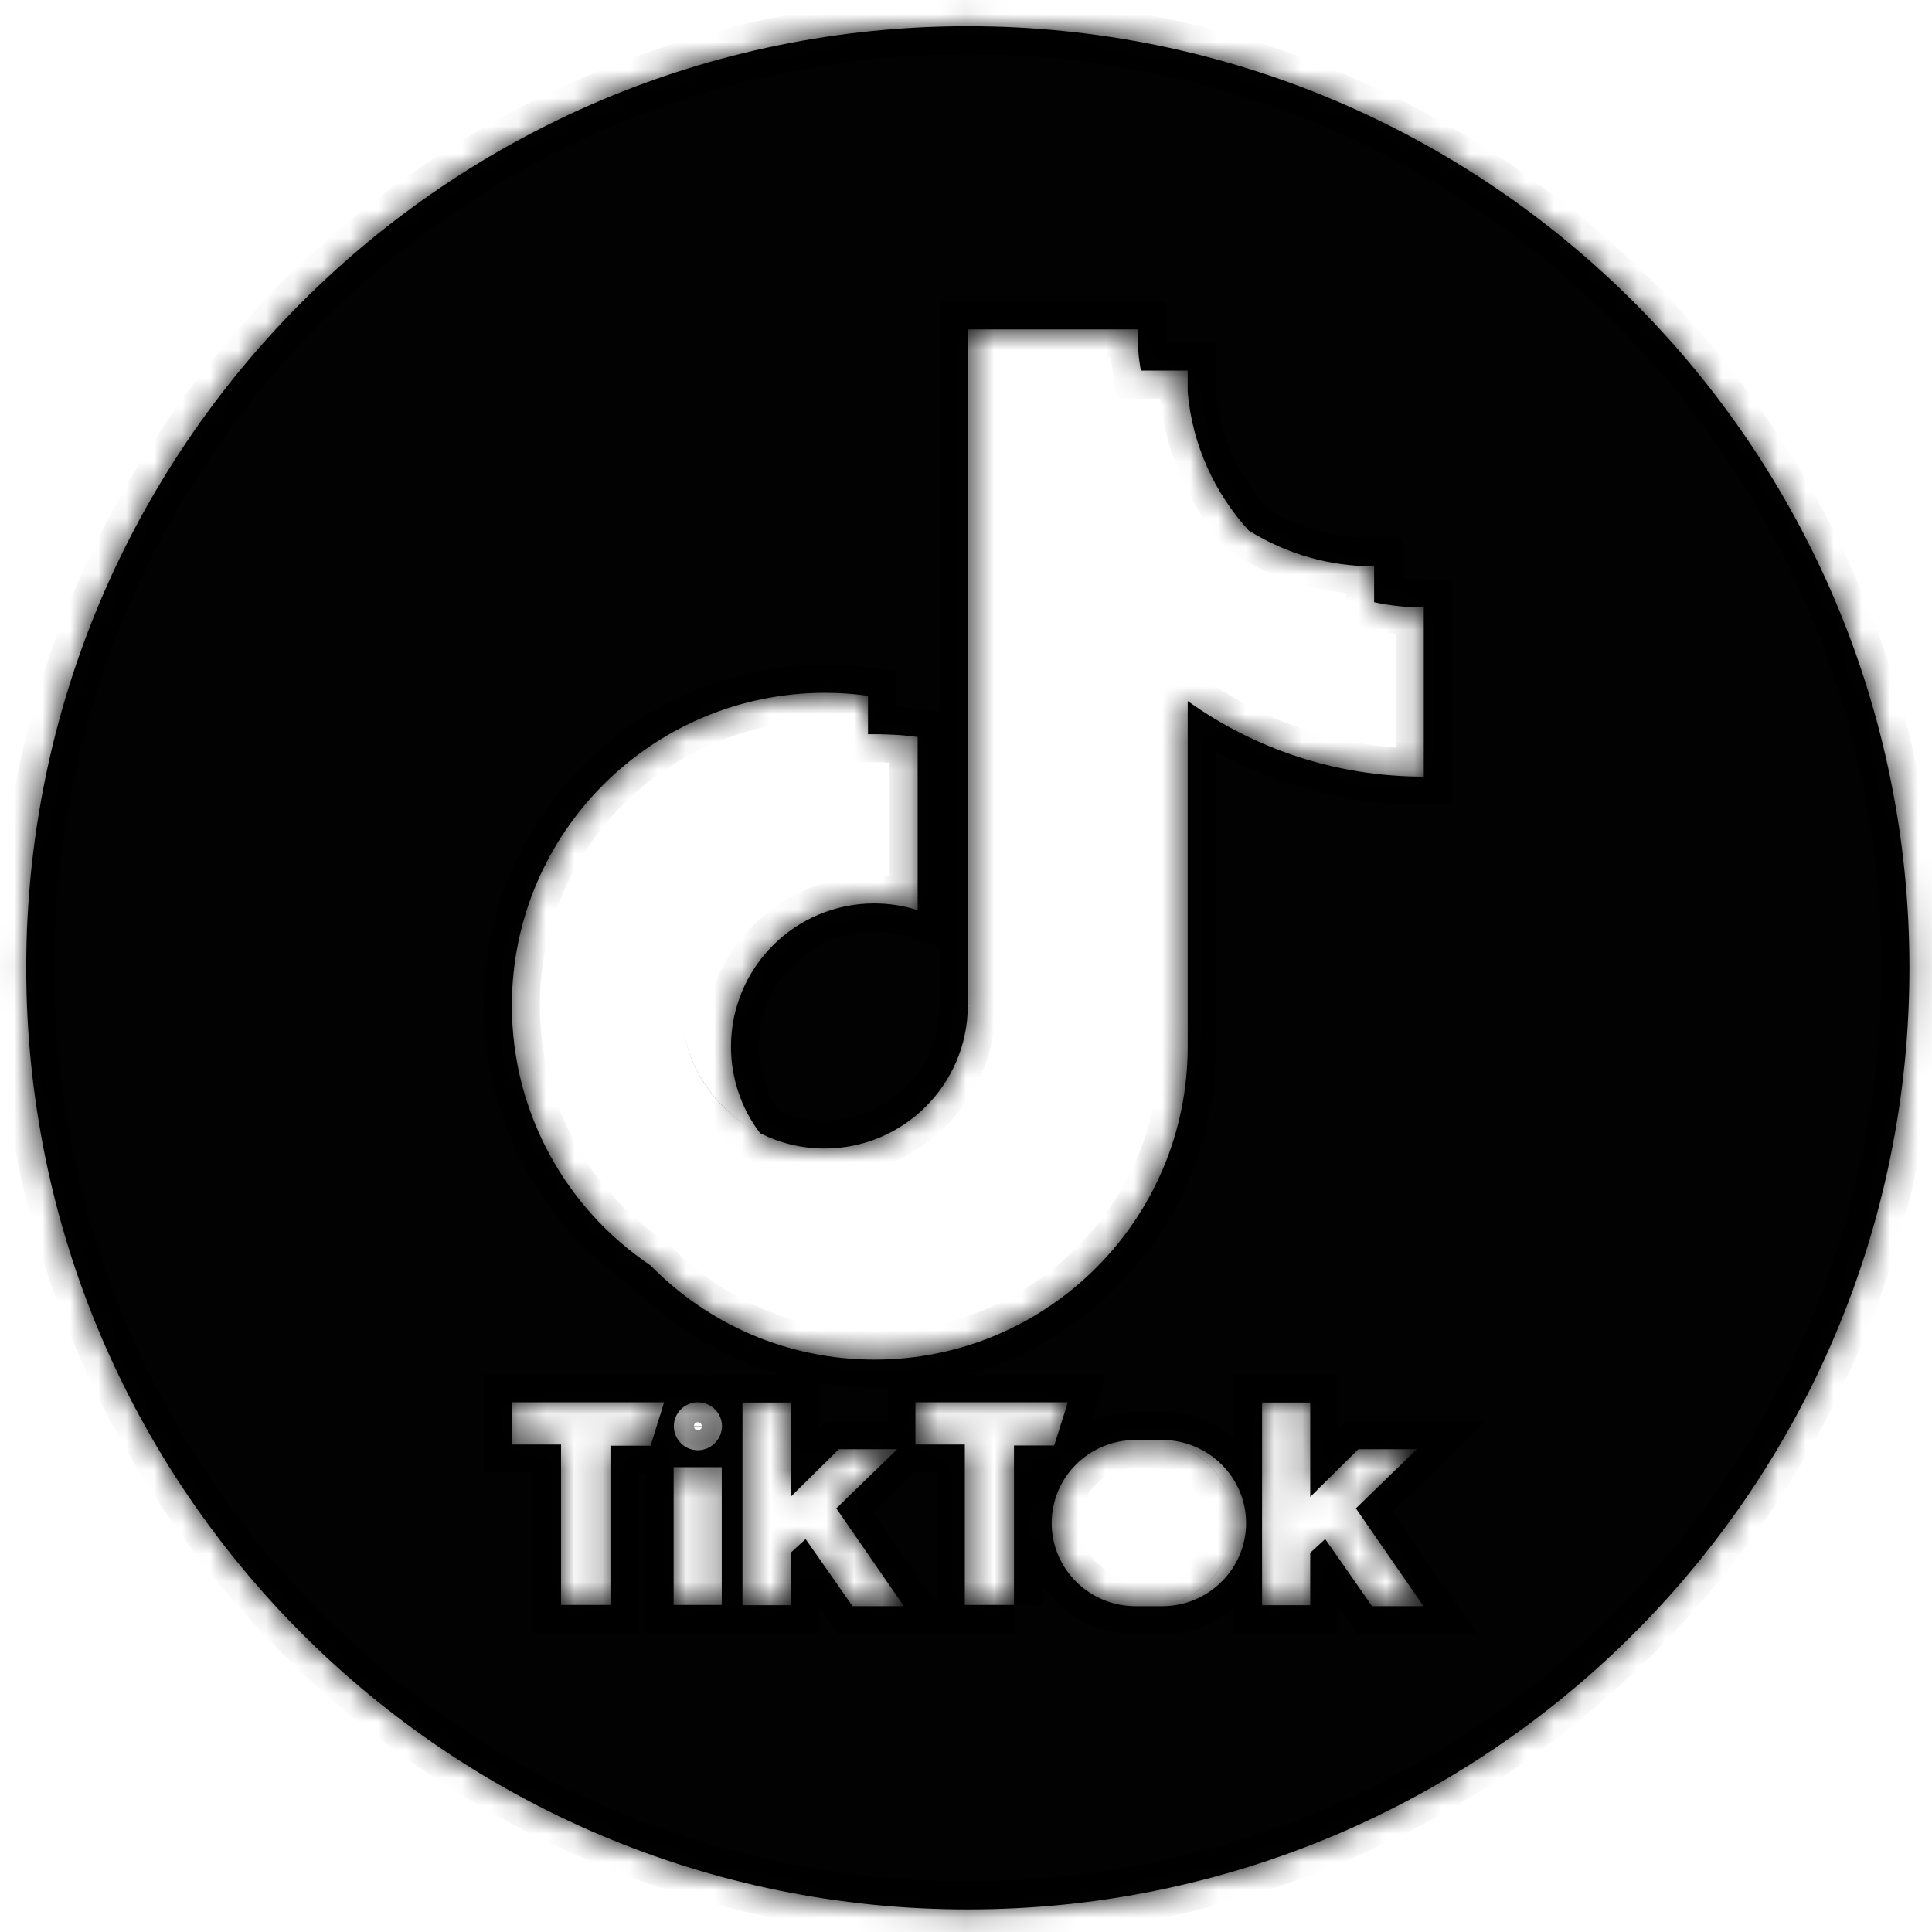
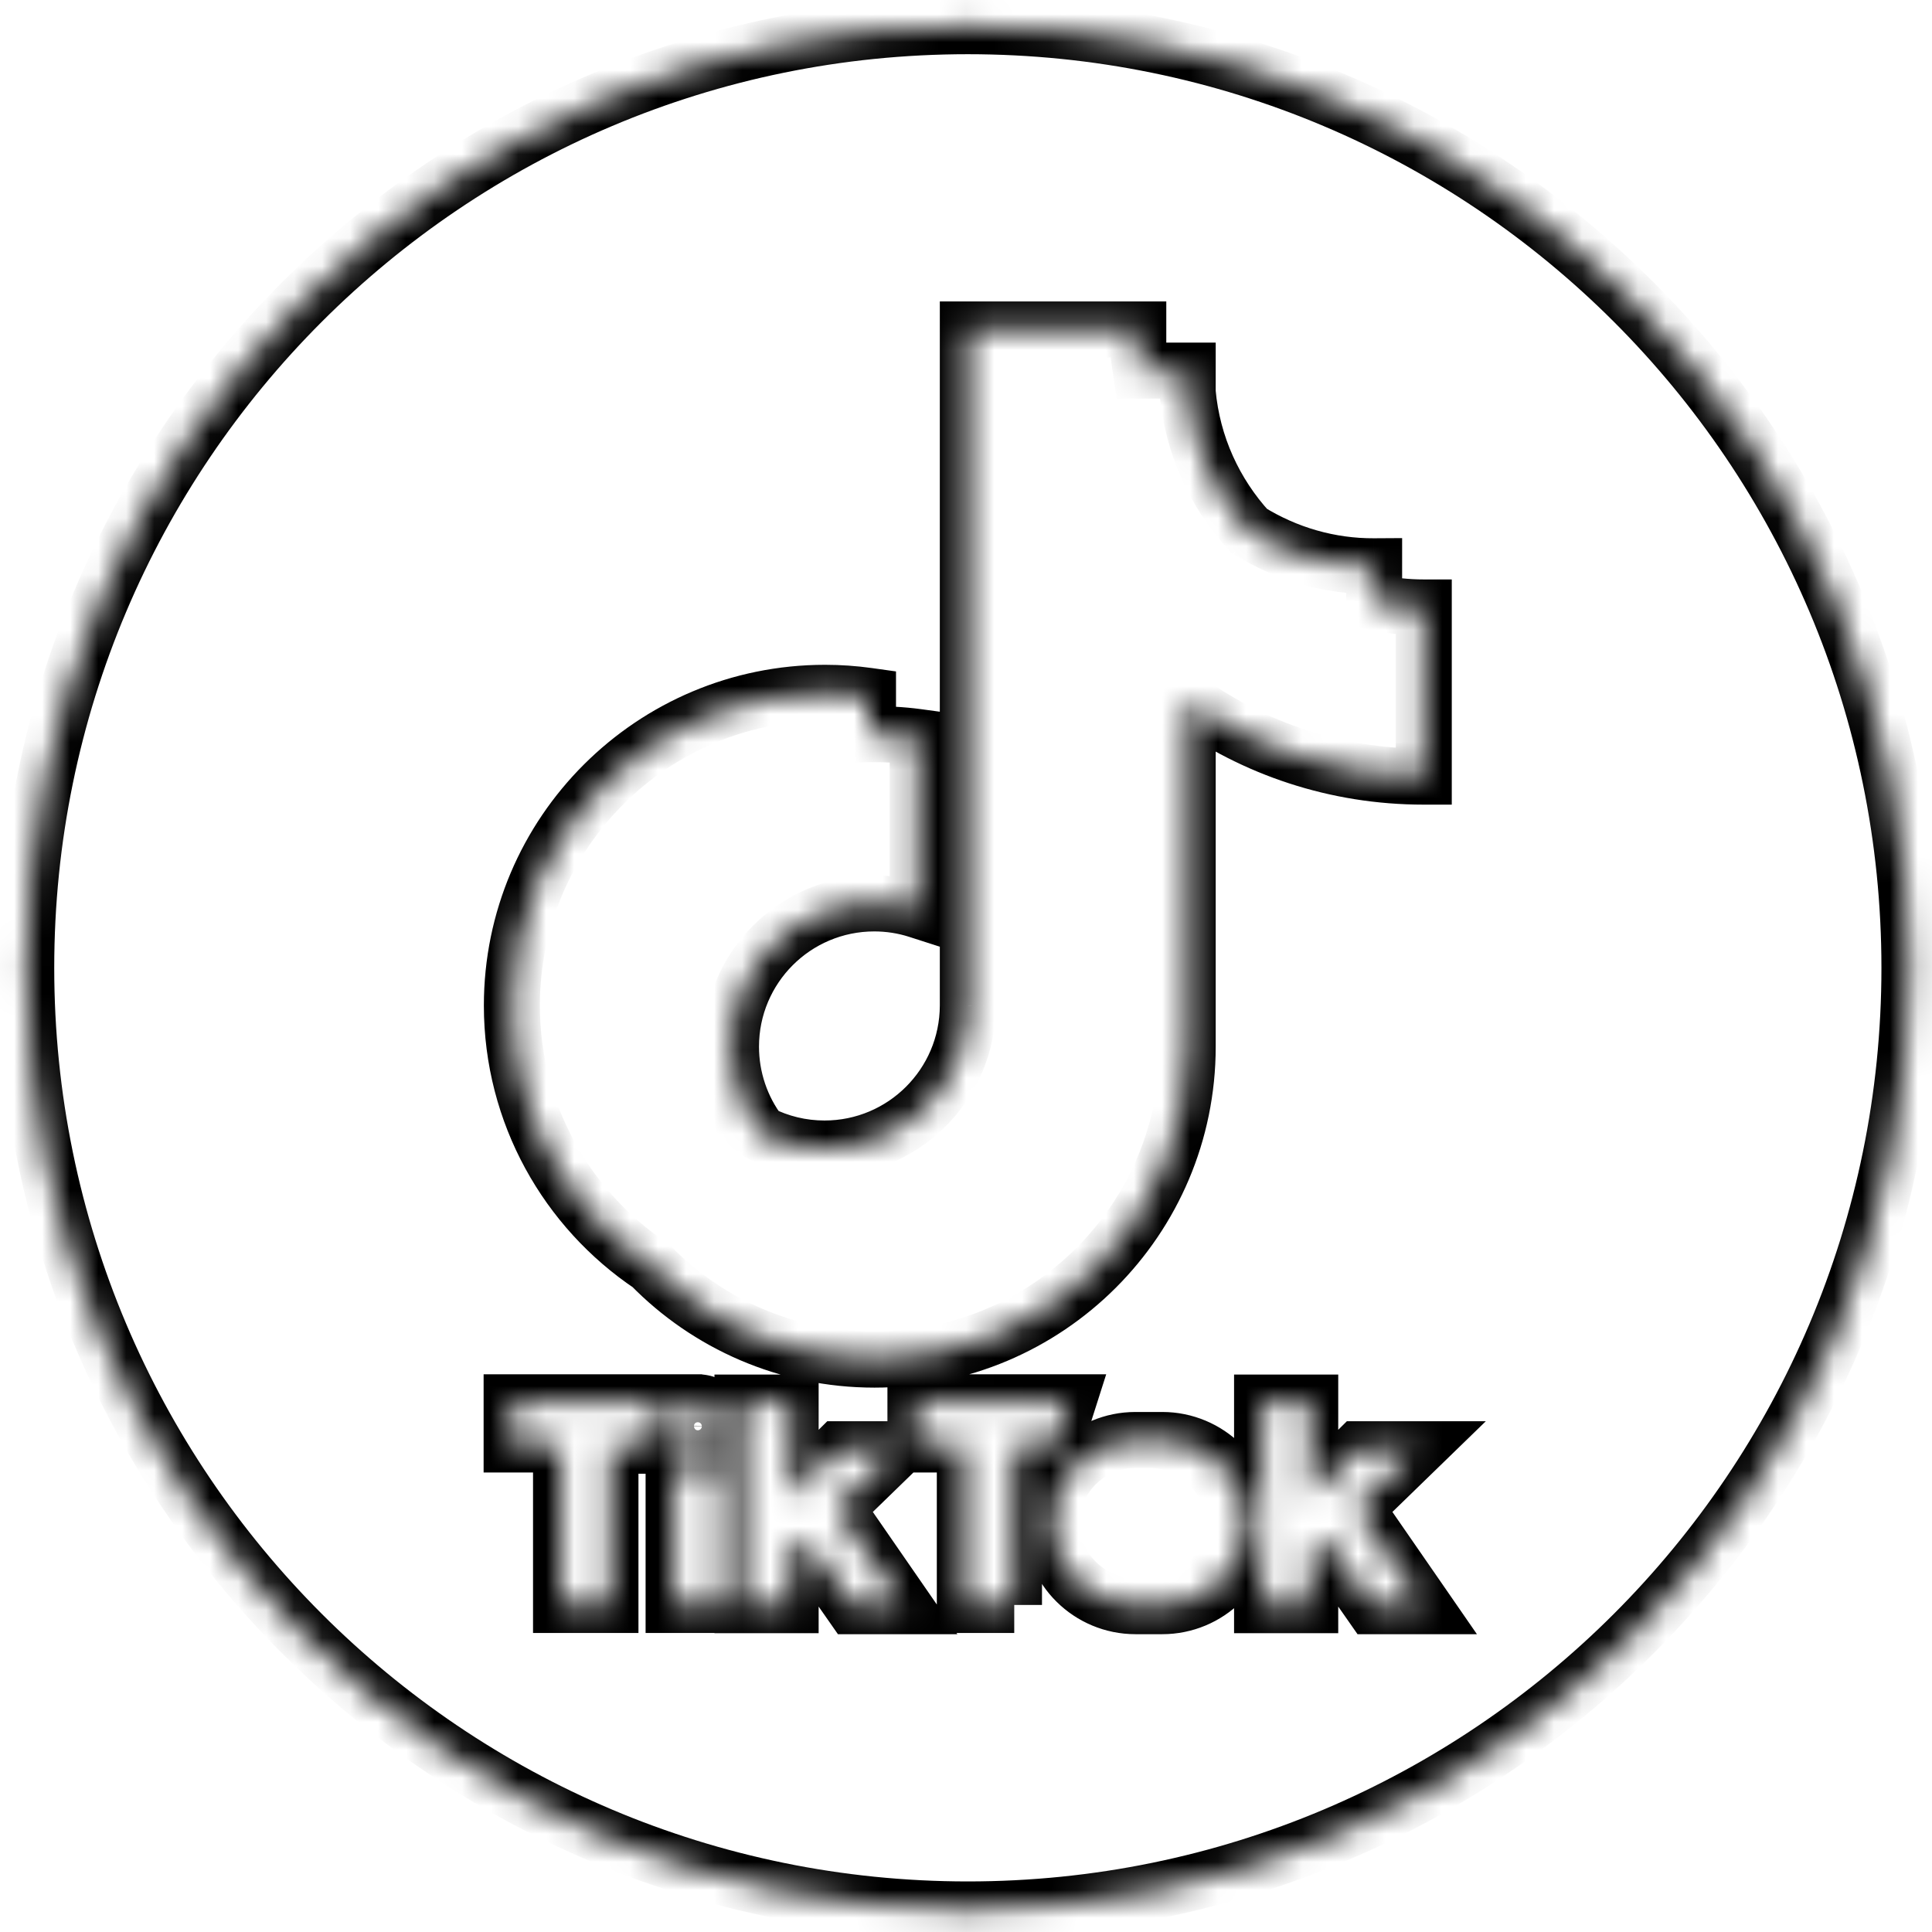
<svg xmlns="http://www.w3.org/2000/svg" width="69" height="69" viewBox="0 0 69 69" fill="none">
  <mask id="path-1-inside-1_886_3366" fill="white">
    <path d="M34.565 0.936C15.991 0.936 0.937 15.99 0.937 34.565C0.937 53.139 15.991 68.194 34.565 68.194C53.14 68.194 68.194 53.139 68.194 34.565C68.194 15.99 53.14 0.936 34.565 0.936ZM29.467 24.743C29.984 24.743 30.492 24.778 31 24.85V26.222C31.588 26.213 32.185 26.24 32.774 26.32V32.506C32.275 32.345 31.749 32.265 31.223 32.265C28.398 32.265 26.107 34.556 26.107 37.381C26.107 38.495 26.472 39.592 27.15 40.474C25.483 39.636 24.333 37.907 24.333 35.911C24.333 33.085 26.624 30.795 29.449 30.795C29.458 30.795 29.467 30.795 29.467 30.795C29.458 30.795 29.449 30.795 29.449 30.795C26.624 30.795 24.333 33.085 24.333 35.911C24.333 37.907 25.474 39.636 27.15 40.474C27.845 40.822 28.62 41.018 29.449 41.018C32.266 41.018 34.556 38.736 34.565 35.919V11.765H40.653V12.541C40.671 12.773 40.706 13.004 40.742 13.236H42.418V14.011C42.587 15.91 43.389 17.621 44.601 18.949C44.646 18.994 44.69 19.038 44.726 19.083C44.681 19.038 44.637 18.994 44.601 18.949C45.947 19.787 47.498 20.233 49.076 20.224V21.507C49.655 21.632 50.252 21.694 50.849 21.694V27.737C47.703 27.737 44.797 26.739 42.418 25.037V37.381C42.418 43.558 37.408 48.558 31.232 48.558C28.103 48.558 25.269 47.275 23.237 45.198C20.251 43.193 18.281 39.779 18.281 35.911C18.281 29.743 23.29 24.743 29.467 24.743ZM23.237 51.633H21.802V57.32H20.037V51.589H18.272V50.082H23.718L23.237 51.633ZM25.777 57.32H24.057V52.4H25.777V57.32ZM24.921 51.794C24.449 51.794 24.066 51.41 24.066 50.938C24.066 50.465 24.449 50.082 24.921 50.082C25.394 50.082 25.786 50.465 25.786 50.938C25.777 51.41 25.394 51.794 24.921 51.794ZM30.447 57.364L28.772 54.967L28.237 55.457V57.328H26.517V50.091H28.237V53.46L29.957 51.758H32.043L29.868 53.87L32.283 57.364H30.447ZM36.223 57.32H34.458V51.589H32.694V50.082H38.139L37.649 51.624H36.214V57.32H36.223ZM41.508 57.364H41.054C42.658 57.364 43.959 56.116 44.04 54.548C43.959 56.116 42.649 57.364 41.054 57.364H41.009H40.555C38.906 57.364 37.56 56.036 37.56 54.396C37.56 52.756 38.897 51.428 40.555 51.428H41.009H41.054C42.658 51.428 43.959 52.676 44.04 54.245C43.959 52.676 42.649 51.428 41.054 51.428H41.508C43.157 51.428 44.503 52.756 44.503 54.396C44.503 56.036 43.157 57.364 41.508 57.364ZM49.004 57.364L47.329 54.967L46.794 55.457V57.328H45.074V50.091H46.794V53.46L48.514 51.758H50.6L48.425 53.87L50.84 57.364H49.004Z" />
  </mask>
-   <path d="M34.565 0.936C15.991 0.936 0.937 15.99 0.937 34.565C0.937 53.139 15.991 68.194 34.565 68.194C53.14 68.194 68.194 53.139 68.194 34.565C68.194 15.99 53.14 0.936 34.565 0.936ZM29.467 24.743C29.984 24.743 30.492 24.778 31 24.85V26.222C31.588 26.213 32.185 26.24 32.774 26.32V32.506C32.275 32.345 31.749 32.265 31.223 32.265C28.398 32.265 26.107 34.556 26.107 37.381C26.107 38.495 26.472 39.592 27.15 40.474C25.483 39.636 24.333 37.907 24.333 35.911C24.333 33.085 26.624 30.795 29.449 30.795C29.458 30.795 29.467 30.795 29.467 30.795C29.458 30.795 29.449 30.795 29.449 30.795C26.624 30.795 24.333 33.085 24.333 35.911C24.333 37.907 25.474 39.636 27.15 40.474C27.845 40.822 28.62 41.018 29.449 41.018C32.266 41.018 34.556 38.736 34.565 35.919V11.765H40.653V12.541C40.671 12.773 40.706 13.004 40.742 13.236H42.418V14.011C42.587 15.91 43.389 17.621 44.601 18.949C44.646 18.994 44.69 19.038 44.726 19.083C44.681 19.038 44.637 18.994 44.601 18.949C45.947 19.787 47.498 20.233 49.076 20.224V21.507C49.655 21.632 50.252 21.694 50.849 21.694V27.737C47.703 27.737 44.797 26.739 42.418 25.037V37.381C42.418 43.558 37.408 48.558 31.232 48.558C28.103 48.558 25.269 47.275 23.237 45.198C20.251 43.193 18.281 39.779 18.281 35.911C18.281 29.743 23.29 24.743 29.467 24.743ZM23.237 51.633H21.802V57.32H20.037V51.589H18.272V50.082H23.718L23.237 51.633ZM25.777 57.32H24.057V52.4H25.777V57.32ZM24.921 51.794C24.449 51.794 24.066 51.41 24.066 50.938C24.066 50.465 24.449 50.082 24.921 50.082C25.394 50.082 25.786 50.465 25.786 50.938C25.777 51.41 25.394 51.794 24.921 51.794ZM30.447 57.364L28.772 54.967L28.237 55.457V57.328H26.517V50.091H28.237V53.46L29.957 51.758H32.043L29.868 53.87L32.283 57.364H30.447ZM36.223 57.32H34.458V51.589H32.694V50.082H38.139L37.649 51.624H36.214V57.32H36.223ZM41.508 57.364H41.054C42.658 57.364 43.959 56.116 44.04 54.548C43.959 56.116 42.649 57.364 41.054 57.364H41.009H40.555C38.906 57.364 37.56 56.036 37.56 54.396C37.56 52.756 38.897 51.428 40.555 51.428H41.009H41.054C42.658 51.428 43.959 52.676 44.04 54.245C43.959 52.676 42.649 51.428 41.054 51.428H41.508C43.157 51.428 44.503 52.756 44.503 54.396C44.503 56.036 43.157 57.364 41.508 57.364ZM49.004 57.364L47.329 54.967L46.794 55.457V57.328H45.074V50.091H46.794V53.46L48.514 51.758H50.6L48.425 53.87L50.84 57.364H49.004Z" fill="#020202" />
-   <path d="M24.833 35.911C24.833 33.361 26.9 31.295 29.449 31.295V30.295C26.348 30.295 23.833 32.809 23.833 35.911H24.833ZM31 24.85H32V23.98L31.139 23.859L31 24.85ZM31 26.222H30V27.238L31.015 27.222L31 26.222ZM32.774 26.32H33.774V25.447L32.909 25.329L32.774 26.32ZM32.774 32.506L32.468 33.458L33.774 33.878V32.506H32.774ZM34.565 35.919L35.565 35.923V35.919H34.565ZM34.565 11.765V10.765H33.565V11.765H34.565ZM40.653 11.765H41.653V10.765H40.653V11.765ZM40.653 12.541H39.653V12.579L39.656 12.617L40.653 12.541ZM40.742 13.236L39.754 13.388L39.884 14.236H40.742V13.236ZM42.418 13.236H43.418V12.236H42.418V13.236ZM42.418 14.011H41.418V14.056L41.422 14.1L42.418 14.011ZM44.726 19.083L44.019 19.79L45.507 18.458L44.726 19.083ZM49.076 20.224H50.076V19.218L49.07 19.224L49.076 20.224ZM49.076 21.507H48.076V22.315L48.865 22.485L49.076 21.507ZM50.849 21.694H51.849V20.694H50.849V21.694ZM50.849 27.737V28.737H51.849V27.737H50.849ZM42.418 25.037L42.999 24.223L41.418 23.092V25.037H42.418ZM23.237 45.198L23.952 44.499L23.88 44.425L23.794 44.368L23.237 45.198ZM18.281 35.911H17.281H18.281ZM23.237 51.633V52.633H23.974L24.192 51.929L23.237 51.633ZM21.802 51.633V50.633H20.802V51.633H21.802ZM21.802 57.32V58.32H22.802V57.32H21.802ZM20.037 57.32H19.037V58.32H20.037V57.32ZM20.037 51.589H21.037V50.589H20.037V51.589ZM18.272 51.589H17.272V52.589H18.272V51.589ZM18.272 50.082V49.082H17.272V50.082H18.272ZM23.718 50.082L24.673 50.379L25.076 49.082H23.718V50.082ZM25.777 57.32V58.32H26.777V57.32H25.777ZM24.057 57.32H23.057V58.32H24.057V57.32ZM24.057 52.4V51.4H23.057V52.4H24.057ZM25.777 52.4H26.777V51.4H25.777V52.4ZM25.786 50.938L26.786 50.957L26.786 50.947V50.938H25.786ZM30.447 57.364L29.628 57.937L29.926 58.364H30.447V57.364ZM28.772 54.967L29.591 54.394L28.938 53.458L28.096 54.23L28.772 54.967ZM28.237 55.457L27.561 54.72L27.237 55.017V55.457H28.237ZM28.237 57.328V58.328H29.237V57.328H28.237ZM26.517 57.328H25.517V58.328H26.517V57.328ZM26.517 50.091V49.091H25.517V50.091H26.517ZM28.237 50.091H29.237V49.091H28.237V50.091ZM28.237 53.46H27.237V55.857L28.94 54.171L28.237 53.46ZM29.957 51.758V50.758H29.546L29.254 51.047L29.957 51.758ZM32.043 51.758L32.74 52.475L34.508 50.758H32.043V51.758ZM29.868 53.87L29.171 53.153L28.564 53.743L29.046 54.439L29.868 53.87ZM32.283 57.364V58.364H34.191L33.106 56.795L32.283 57.364ZM34.458 57.32H33.458V58.32H34.458V57.32ZM34.458 51.589H35.458V50.589H34.458V51.589ZM32.694 51.589H31.694V52.589H32.694V51.589ZM32.694 50.082V49.082H31.694V50.082H32.694ZM38.139 50.082L39.092 50.385L39.507 49.082H38.139V50.082ZM37.649 51.624V52.624H38.38L38.602 51.927L37.649 51.624ZM36.214 51.624V50.624H35.214V51.624H36.214ZM36.214 57.32H35.214V58.32H36.214V57.32ZM49.004 57.364L48.185 57.937L48.483 58.364H49.004V57.364ZM47.329 54.967L48.148 54.394L47.494 53.458L46.653 54.23L47.329 54.967ZM46.794 55.457L46.118 54.72L45.794 55.017V55.457H46.794ZM46.794 57.328V58.328H47.794V57.328H46.794ZM45.074 57.328H44.074V58.328H45.074V57.328ZM45.074 50.091V49.091H44.074V50.091H45.074ZM46.794 50.091H47.794V49.091H46.794V50.091ZM46.794 53.46H45.794V55.857L47.497 54.171L46.794 53.46ZM48.514 51.758V50.758H48.103L47.811 51.047L48.514 51.758ZM50.6 51.758L51.297 52.475L53.065 50.758H50.6V51.758ZM48.425 53.87L47.728 53.153L47.121 53.743L47.602 54.439L48.425 53.87ZM50.84 57.364V58.364H52.747L51.663 56.795L50.84 57.364ZM34.565 -0.064C15.438 -0.064 -0.063 15.438 -0.063 34.565H1.937C1.937 16.542 16.543 1.936 34.565 1.936V-0.064ZM-0.063 34.565C-0.063 53.692 15.438 69.194 34.565 69.194V67.194C16.543 67.194 1.937 52.587 1.937 34.565H-0.063ZM34.565 69.194C53.692 69.194 69.194 53.692 69.194 34.565H67.194C67.194 52.587 52.588 67.194 34.565 67.194V69.194ZM69.194 34.565C69.194 15.438 53.692 -0.064 34.565 -0.064V1.936C52.588 1.936 67.194 16.542 67.194 34.565H69.194ZM29.467 25.743C29.937 25.743 30.399 25.775 30.861 25.84L31.139 23.859C30.585 23.782 30.03 23.743 29.467 23.743V25.743ZM30 24.85V26.222H32V24.85H30ZM31.015 27.222C31.564 27.214 32.11 27.239 32.639 27.311L32.909 25.329C32.261 25.241 31.613 25.213 30.985 25.222L31.015 27.222ZM31.774 26.32V32.506H33.774V26.32H31.774ZM33.08 31.554C32.479 31.361 31.85 31.265 31.223 31.265V33.265C31.648 33.265 32.07 33.33 32.468 33.458L33.08 31.554ZM31.223 31.265C27.845 31.265 25.107 34.004 25.107 37.381H27.107C27.107 35.108 28.95 33.265 31.223 33.265V31.265ZM25.107 37.381C25.107 38.711 25.542 40.023 26.356 41.083L27.943 39.865C27.402 39.161 27.107 38.279 27.107 37.381H25.107ZM27.599 39.581C26.256 38.906 25.333 37.514 25.333 35.911H23.333C23.333 38.3 24.71 40.367 26.701 41.367L27.599 39.581ZM29.449 31.795C29.449 31.795 29.449 31.795 29.449 31.795C29.449 31.795 29.449 31.795 29.449 31.795C29.449 31.795 29.449 31.795 29.449 31.795C29.449 31.795 29.449 31.795 29.449 31.795C29.449 31.795 29.449 31.795 29.45 31.795C29.45 31.795 29.45 31.795 29.45 31.795C29.45 31.795 29.45 31.795 29.45 31.795C29.45 31.795 29.45 31.795 29.45 31.795C29.45 31.795 29.45 31.795 29.45 31.795C29.45 31.795 29.45 31.795 29.45 31.795C29.45 31.795 29.45 31.795 29.45 31.795C29.45 31.795 29.45 31.795 29.45 31.795C29.45 31.795 29.45 31.795 29.45 31.795C29.45 31.795 29.45 31.795 29.45 31.795C29.45 31.795 29.45 31.795 29.45 31.795C29.45 31.795 29.45 31.795 29.45 31.795C29.45 31.795 29.45 31.795 29.45 31.795C29.45 31.795 29.45 31.795 29.45 31.795C29.45 31.795 29.45 31.795 29.45 31.795C29.45 31.795 29.45 31.795 29.45 31.795C29.45 31.795 29.45 31.795 29.45 31.795C29.45 31.795 29.45 31.795 29.45 31.795C29.45 31.795 29.45 31.795 29.45 31.795C29.45 31.795 29.45 31.795 29.45 31.795C29.451 31.795 29.451 31.795 29.451 31.795C29.451 31.795 29.451 31.795 29.451 31.795C29.451 31.795 29.451 31.795 29.451 31.795C29.451 31.795 29.451 31.795 29.451 31.795C29.451 31.795 29.451 31.795 29.451 31.795C29.451 31.795 29.451 31.795 29.451 31.795C29.451 31.795 29.451 31.795 29.451 31.795C29.451 31.795 29.451 31.795 29.451 31.795C29.451 31.795 29.451 31.795 29.451 31.795C29.451 31.795 29.451 31.795 29.451 31.795C29.451 31.795 29.451 31.795 29.451 31.795C29.451 31.795 29.451 31.795 29.451 31.795C29.451 31.795 29.451 31.795 29.451 31.795C29.451 31.795 29.451 31.795 29.451 31.795C29.451 31.795 29.451 31.795 29.451 31.795C29.451 31.795 29.451 31.795 29.451 31.795C29.451 31.795 29.451 31.795 29.451 31.795C29.451 31.795 29.451 31.795 29.451 31.795C29.451 31.795 29.451 31.795 29.451 31.795C29.451 31.795 29.451 31.795 29.451 31.795C29.451 31.795 29.451 31.795 29.451 31.795C29.452 31.795 29.452 31.795 29.452 31.795C29.452 31.795 29.452 31.795 29.452 31.795C29.452 31.795 29.452 31.795 29.452 31.795C29.452 31.795 29.452 31.795 29.452 31.795C29.452 31.795 29.452 31.795 29.452 31.795C29.452 31.795 29.452 31.795 29.452 31.795C29.452 31.795 29.452 31.795 29.452 31.795C29.452 31.795 29.452 31.795 29.452 31.795C29.452 31.795 29.452 31.795 29.452 31.795C29.452 31.795 29.452 31.795 29.452 31.795C29.452 31.795 29.452 31.795 29.452 31.795C29.452 31.795 29.452 31.795 29.452 31.795C29.452 31.795 29.452 31.795 29.452 31.795C29.452 31.795 29.452 31.795 29.452 31.795C29.452 31.795 29.452 31.795 29.452 31.795C29.452 31.795 29.452 31.795 29.452 31.795C29.452 31.795 29.452 31.795 29.452 31.795C29.452 31.795 29.452 31.795 29.453 31.795C29.453 31.795 29.453 31.795 29.453 31.795C29.453 31.795 29.453 31.795 29.453 31.795C29.453 31.795 29.453 31.795 29.453 31.795C29.453 31.795 29.453 31.795 29.453 31.795C29.453 31.795 29.453 31.795 29.453 31.795C29.453 31.795 29.453 31.795 29.453 31.795C29.453 31.795 29.453 31.795 29.453 31.795C29.453 31.795 29.453 31.795 29.453 31.795C29.453 31.795 29.453 31.795 29.453 31.795C29.453 31.795 29.453 31.795 29.453 31.795C29.453 31.795 29.453 31.795 29.453 31.795C29.453 31.795 29.453 31.795 29.453 31.795C29.453 31.795 29.453 31.795 29.453 31.795C29.453 31.795 29.453 31.795 29.453 31.795C29.453 31.795 29.453 31.795 29.453 31.795C29.453 31.795 29.453 31.795 29.453 31.795C29.453 31.795 29.453 31.795 29.453 31.795C29.453 31.795 29.453 31.795 29.453 31.795C29.453 31.795 29.453 31.795 29.453 31.795C29.453 31.795 29.453 31.795 29.453 31.795C29.453 31.795 29.453 31.795 29.453 31.795C29.454 31.795 29.454 31.795 29.454 31.795C29.454 31.795 29.454 31.795 29.454 31.795C29.454 31.795 29.454 31.795 29.454 31.795C29.454 31.795 29.454 31.795 29.454 31.795C29.454 31.795 29.454 31.795 29.454 31.795C29.454 31.795 29.454 31.795 29.454 31.795C29.454 31.795 29.454 31.795 29.454 31.795C29.454 31.795 29.454 31.795 29.454 31.795C29.454 31.795 29.454 31.795 29.454 31.795C29.454 31.795 29.454 31.795 29.454 31.795C29.454 31.795 29.454 31.795 29.454 31.795C29.454 31.795 29.454 31.795 29.454 31.795C29.454 31.795 29.454 31.795 29.454 31.795C29.454 31.795 29.454 31.795 29.454 31.795C29.454 31.795 29.454 31.795 29.454 31.795C29.454 31.795 29.454 31.795 29.454 31.795C29.454 31.795 29.454 31.795 29.454 31.795C29.454 31.795 29.454 31.795 29.454 31.795C29.454 31.795 29.454 31.795 29.454 31.795C29.454 31.795 29.454 31.795 29.454 31.795C29.455 31.795 29.455 31.795 29.455 31.795C29.455 31.795 29.455 31.795 29.455 31.795C29.455 31.795 29.455 31.795 29.455 31.795C29.455 31.795 29.455 31.795 29.455 31.795C29.455 31.795 29.455 31.795 29.455 31.795C29.455 31.795 29.455 31.795 29.455 31.795C29.455 31.795 29.455 31.795 29.455 31.795C29.455 31.795 29.455 31.795 29.455 31.795C29.455 31.795 29.455 31.795 29.455 31.795C29.455 31.795 29.455 31.795 29.455 31.795C29.455 31.795 29.455 31.795 29.455 31.795C29.455 31.795 29.455 31.795 29.455 31.795C29.455 31.795 29.455 31.795 29.455 31.795C29.455 31.795 29.455 31.795 29.455 31.795C29.455 31.795 29.455 31.795 29.455 31.795C29.455 31.795 29.455 31.795 29.455 31.795C29.455 31.795 29.455 31.795 29.455 31.795C29.455 31.795 29.455 31.795 29.455 31.795C29.456 31.795 29.456 31.795 29.456 31.795C29.456 31.795 29.456 31.795 29.456 31.795C29.456 31.795 29.456 31.795 29.456 31.795C29.456 31.795 29.456 31.795 29.456 31.795C29.456 31.795 29.456 31.795 29.456 31.795C29.456 31.795 29.456 31.795 29.456 31.795C29.456 31.795 29.456 31.795 29.456 31.795C29.456 31.795 29.456 31.795 29.456 31.795C29.456 31.795 29.456 31.795 29.456 31.795C29.456 31.795 29.456 31.795 29.456 31.795C29.456 31.795 29.456 31.795 29.456 31.795C29.456 31.795 29.456 31.795 29.456 31.795C29.456 31.795 29.456 31.795 29.456 31.795C29.456 31.795 29.456 31.795 29.456 31.795C29.456 31.795 29.456 31.795 29.456 31.795C29.456 31.795 29.456 31.795 29.456 31.795C29.456 31.795 29.456 31.795 29.456 31.795C29.456 31.795 29.456 31.795 29.456 31.795C29.456 31.795 29.456 31.795 29.456 31.795C29.456 31.795 29.456 31.795 29.456 31.795C29.456 31.795 29.456 31.795 29.456 31.795C29.456 31.795 29.456 31.795 29.456 31.795C29.456 31.795 29.456 31.795 29.457 31.795C29.457 31.795 29.457 31.795 29.457 31.795C29.457 31.795 29.457 31.795 29.457 31.795C29.457 31.795 29.457 31.795 29.457 31.795C29.457 31.795 29.457 31.795 29.457 31.795C29.457 31.795 29.457 31.795 29.457 31.795C29.457 31.795 29.457 31.795 29.457 31.795C29.457 31.795 29.457 31.795 29.457 31.795C29.457 31.795 29.457 31.795 29.457 31.795C29.457 31.795 29.457 31.795 29.457 31.795C29.457 31.795 29.457 31.795 29.457 31.795C29.457 31.795 29.457 31.795 29.457 31.795C29.457 31.795 29.457 31.795 29.457 31.795C29.457 31.795 29.457 31.795 29.457 31.795C29.457 31.795 29.457 31.795 29.457 31.795C29.457 31.795 29.457 31.795 29.457 31.795C29.457 31.795 29.457 31.795 29.457 31.795C29.457 31.795 29.457 31.795 29.457 31.795C29.457 31.795 29.457 31.795 29.457 31.795C29.457 31.795 29.457 31.795 29.457 31.795C29.457 31.795 29.457 31.795 29.457 31.795C29.457 31.795 29.457 31.795 29.458 31.795C29.458 31.795 29.458 31.795 29.458 31.795C29.458 31.795 29.458 31.795 29.458 31.795C29.458 31.795 29.458 31.795 29.458 31.795C29.458 31.795 29.458 31.795 29.458 31.795C29.458 31.795 29.458 31.795 29.458 31.795C29.458 31.795 29.458 31.795 29.458 31.795C29.458 31.795 29.458 31.795 29.458 31.795C29.458 31.795 29.458 31.795 29.458 31.795C29.458 31.795 29.458 31.795 29.458 31.795C29.458 31.795 29.458 31.795 29.458 31.795C29.458 31.795 29.458 31.795 29.458 31.795C29.458 31.795 29.458 31.795 29.458 31.795C29.458 31.795 29.458 31.795 29.458 31.795C29.458 31.795 29.458 31.795 29.458 31.795C29.458 31.795 29.458 31.795 29.458 31.795C29.458 31.795 29.458 31.795 29.458 31.795C29.458 31.795 29.458 31.795 29.458 31.795C29.458 31.795 29.458 31.795 29.458 31.795C29.458 31.795 29.458 31.795 29.458 31.795C29.458 31.795 29.459 31.795 29.459 31.795C29.459 31.795 29.459 31.795 29.459 31.795C29.459 31.795 29.459 31.795 29.459 31.795C29.459 31.795 29.459 31.795 29.459 31.795C29.459 31.795 29.459 31.795 29.459 31.795C29.459 31.795 29.459 31.795 29.459 31.795C29.459 31.795 29.459 31.795 29.459 31.795C29.459 31.795 29.459 31.795 29.459 31.795C29.459 31.795 29.459 31.795 29.459 31.795C29.459 31.795 29.459 31.795 29.459 31.795C29.459 31.795 29.459 31.795 29.459 31.795C29.459 31.795 29.459 31.795 29.459 31.795C29.459 31.795 29.459 31.795 29.459 31.795C29.459 31.795 29.459 31.795 29.459 31.795C29.459 31.795 29.459 31.795 29.459 31.795C29.459 31.795 29.459 31.795 29.459 31.795C29.459 31.795 29.459 31.795 29.459 31.795C29.459 31.795 29.459 31.795 29.459 31.795C29.459 31.795 29.459 31.795 29.459 31.795C29.459 31.795 29.459 31.795 29.459 31.795C29.459 31.795 29.459 31.795 29.459 31.795C29.459 31.795 29.459 31.795 29.459 31.795C29.459 31.795 29.459 31.795 29.459 31.795C29.459 31.795 29.459 31.795 29.459 31.795C29.459 31.795 29.459 31.795 29.459 31.795C29.46 31.795 29.46 31.795 29.46 31.795C29.46 31.795 29.46 31.795 29.46 31.795C29.46 31.795 29.46 31.795 29.46 31.795C29.46 31.795 29.46 31.795 29.46 31.795C29.46 31.795 29.46 31.795 29.46 31.795C29.46 31.795 29.46 31.795 29.46 31.795C29.46 31.795 29.46 31.795 29.46 31.795C29.46 31.795 29.46 31.795 29.46 31.795C29.46 31.795 29.46 31.795 29.46 31.795C29.46 31.795 29.46 31.795 29.46 31.795C29.46 31.795 29.46 31.795 29.46 31.795C29.46 31.795 29.46 31.795 29.46 31.795C29.46 31.795 29.46 31.795 29.46 31.795C29.46 31.795 29.46 31.795 29.46 31.795C29.46 31.795 29.46 31.795 29.46 31.795C29.46 31.795 29.46 31.795 29.46 31.795C29.46 31.795 29.46 31.795 29.46 31.795C29.46 31.795 29.46 31.795 29.46 31.795C29.46 31.795 29.46 31.795 29.46 31.795C29.46 31.795 29.46 31.795 29.46 31.795C29.46 31.795 29.46 31.795 29.46 31.795C29.46 31.795 29.46 31.795 29.46 31.795C29.46 31.795 29.46 31.795 29.46 31.795C29.46 31.795 29.46 31.795 29.461 31.795C29.461 31.795 29.461 31.795 29.461 31.795C29.461 31.795 29.461 31.795 29.461 31.795C29.461 31.795 29.461 31.795 29.461 31.795C29.461 31.795 29.461 31.795 29.461 31.795C29.461 31.795 29.461 31.795 29.461 31.795C29.461 31.795 29.461 31.795 29.461 31.795C29.461 31.795 29.461 31.795 29.461 31.795C29.461 31.795 29.461 31.795 29.461 31.795C29.461 31.795 29.461 31.795 29.461 31.795C29.461 31.795 29.461 31.795 29.461 31.795C29.461 31.795 29.461 31.795 29.461 31.795C29.461 31.795 29.461 31.795 29.461 31.795C29.461 31.795 29.461 31.795 29.461 31.795C29.461 31.795 29.461 31.795 29.461 31.795C29.461 31.795 29.461 31.795 29.461 31.795C29.461 31.795 29.461 31.795 29.461 31.795C29.461 31.795 29.461 31.795 29.461 31.795C29.461 31.795 29.461 31.795 29.461 31.795C29.461 31.795 29.461 31.795 29.461 31.795C29.461 31.795 29.461 31.795 29.461 31.795C29.461 31.795 29.461 31.795 29.461 31.795C29.461 31.795 29.461 31.795 29.461 31.795C29.462 31.795 29.462 31.795 29.462 31.795C29.462 31.795 29.462 31.795 29.462 31.795C29.462 31.795 29.462 31.795 29.462 31.795C29.462 31.795 29.462 31.795 29.462 31.795C29.462 31.795 29.462 31.795 29.462 31.795C29.462 31.795 29.462 31.795 29.462 31.795C29.462 31.795 29.462 31.795 29.462 31.795C29.462 31.795 29.462 31.795 29.462 31.795C29.462 31.795 29.462 31.795 29.462 31.795C29.462 31.795 29.462 31.795 29.462 31.795C29.462 31.795 29.462 31.795 29.462 31.795C29.462 31.795 29.462 31.795 29.462 31.795C29.462 31.795 29.462 31.795 29.462 31.795C29.462 31.795 29.462 31.795 29.462 31.795C29.462 31.795 29.462 31.795 29.462 31.795C29.462 31.795 29.462 31.795 29.462 31.795C29.462 31.795 29.462 31.795 29.462 31.795C29.462 31.795 29.462 31.795 29.462 31.795C29.462 31.795 29.462 31.795 29.462 31.795C29.462 31.795 29.462 31.795 29.462 31.795C29.462 31.795 29.462 31.795 29.462 31.795C29.462 31.795 29.462 31.795 29.462 31.795C29.462 31.795 29.462 31.795 29.462 31.795C29.462 31.795 29.462 31.795 29.462 31.795C29.462 31.795 29.462 31.795 29.462 31.795C29.462 31.795 29.462 31.795 29.462 31.795C29.462 31.795 29.462 31.795 29.462 31.795C29.462 31.795 29.462 31.795 29.462 31.795C29.462 31.795 29.462 31.795 29.462 31.795C29.462 31.795 29.463 31.795 29.463 31.795C29.463 31.795 29.463 31.795 29.463 31.795C29.463 31.795 29.463 31.795 29.463 31.795C29.463 31.795 29.463 31.795 29.463 31.795C29.463 31.795 29.463 31.795 29.463 31.795C29.463 31.795 29.463 31.795 29.463 31.795C29.463 31.795 29.463 31.795 29.463 31.795C29.463 31.795 29.463 31.795 29.463 31.795C29.463 31.795 29.463 31.795 29.463 31.795C29.463 31.795 29.463 31.795 29.463 31.795C29.463 31.795 29.463 31.795 29.463 31.795C29.463 31.795 29.463 31.795 29.463 31.795C29.463 31.795 29.463 31.795 29.463 31.795C29.463 31.795 29.463 31.795 29.463 31.795C29.463 31.795 29.463 31.795 29.463 31.795C29.463 31.795 29.463 31.795 29.463 31.795C29.463 31.795 29.463 31.795 29.463 31.795C29.463 31.795 29.463 31.795 29.463 31.795C29.463 31.795 29.463 31.795 29.463 31.795C29.463 31.795 29.463 31.795 29.463 31.795C29.463 31.795 29.463 31.795 29.463 31.795C29.463 31.795 29.463 31.795 29.463 31.795C29.463 31.795 29.463 31.795 29.463 31.795C29.463 31.795 29.463 31.795 29.463 31.795C29.463 31.795 29.463 31.795 29.463 31.795C29.463 31.795 29.463 31.795 29.463 31.795C29.463 31.795 29.463 31.795 29.463 31.795C29.463 31.795 29.463 31.795 29.463 31.795C29.463 31.795 29.463 31.795 29.463 31.795C29.463 31.795 29.464 31.795 29.464 31.795C29.464 31.795 29.464 31.795 29.464 31.795C29.464 31.795 29.464 31.795 29.464 31.795C29.464 31.795 29.464 31.795 29.464 31.795C29.464 31.795 29.464 31.795 29.464 31.795C29.464 31.795 29.464 31.795 29.464 31.795C29.464 31.795 29.464 31.795 29.464 31.795C29.464 31.795 29.464 31.795 29.464 31.795C29.464 31.795 29.464 31.795 29.464 31.795C29.464 31.795 29.464 31.795 29.464 31.795C29.464 31.795 29.464 31.795 29.464 31.795C29.464 31.795 29.464 31.795 29.464 31.795C29.464 31.795 29.464 31.795 29.464 31.795C29.464 31.795 29.464 31.795 29.464 31.795C29.464 31.795 29.464 31.795 29.464 31.795C29.464 31.795 29.464 31.795 29.464 31.795C29.464 31.795 29.464 31.795 29.464 31.795C29.464 31.795 29.464 31.795 29.464 31.795C29.464 31.795 29.464 31.795 29.464 31.795C29.464 31.795 29.464 31.795 29.464 31.795C29.464 31.795 29.464 31.795 29.464 31.795C29.464 31.795 29.464 31.795 29.464 31.795C29.464 31.795 29.464 31.795 29.464 31.795C29.464 31.795 29.464 31.795 29.464 31.795C29.464 31.795 29.464 31.795 29.464 31.795C29.464 31.795 29.464 31.795 29.464 31.795C29.464 31.795 29.464 31.795 29.464 31.795C29.464 31.795 29.464 31.795 29.464 31.795C29.464 31.795 29.464 31.795 29.464 31.795C29.464 31.795 29.464 31.795 29.465 31.795C29.465 31.795 29.465 31.795 29.465 31.795C29.465 31.795 29.465 31.795 29.465 31.795C29.465 31.795 29.465 31.795 29.465 31.795C29.465 31.795 29.465 31.795 29.465 31.795C29.465 31.795 29.465 31.795 29.465 31.795C29.465 31.795 29.465 31.795 29.465 31.795C29.465 31.795 29.465 31.795 29.465 31.795C29.465 31.795 29.465 31.795 29.465 31.795C29.465 31.795 29.465 31.795 29.465 31.795C29.465 31.795 29.465 31.795 29.465 31.795C29.465 31.795 29.465 31.795 29.465 31.795C29.465 31.795 29.465 31.795 29.465 31.795C29.465 31.795 29.465 31.795 29.465 31.795C29.465 31.795 29.465 31.795 29.465 31.795C29.465 31.795 29.465 31.795 29.465 31.795C29.465 31.795 29.465 31.795 29.465 31.795C29.465 31.795 29.465 31.795 29.465 31.795C29.465 31.795 29.465 31.795 29.465 31.795C29.465 31.795 29.465 31.795 29.465 31.795C29.465 31.795 29.465 31.795 29.465 31.795C29.465 31.795 29.465 31.795 29.465 31.795C29.465 31.795 29.465 31.795 29.465 31.795C29.465 31.795 29.465 31.795 29.465 31.795C29.465 31.795 29.465 31.795 29.465 31.795C29.465 31.795 29.465 31.795 29.465 31.795C29.465 31.795 29.465 31.795 29.465 31.795C29.465 31.795 29.465 31.795 29.465 31.795C29.465 31.795 29.465 31.795 29.465 31.795C29.465 31.795 29.465 31.795 29.465 31.795C29.465 31.795 29.465 31.795 29.465 31.795C29.465 31.795 29.465 31.795 29.465 31.795C29.465 31.795 29.465 31.795 29.465 31.795C29.465 31.795 29.465 31.795 29.465 31.795C29.465 31.795 29.465 31.795 29.465 31.795C29.465 31.795 29.465 31.795 29.465 31.795C29.465 31.795 29.465 31.795 29.465 31.795C29.465 31.795 29.465 31.795 29.465 31.795C29.465 31.795 29.465 31.795 29.465 31.795C29.465 31.795 29.465 31.795 29.465 31.795C29.465 31.795 29.465 31.795 29.465 31.795C29.465 31.795 29.465 31.795 29.465 31.795C29.465 31.795 29.465 31.795 29.465 31.795C29.465 31.795 29.465 31.795 29.466 31.795C29.466 31.795 29.466 31.795 29.466 31.795C29.466 31.795 29.466 31.795 29.466 31.795C29.466 31.795 29.466 31.795 29.466 31.795C29.466 31.795 29.466 31.795 29.466 31.795C29.466 31.795 29.466 31.795 29.466 31.795C29.466 31.795 29.466 31.795 29.466 31.795C29.466 31.795 29.466 31.795 29.466 31.795C29.466 31.795 29.466 31.795 29.466 31.795C29.466 31.795 29.466 31.795 29.466 31.795C29.466 31.795 29.466 31.795 29.466 31.795C29.466 31.795 29.466 31.795 29.466 31.795C29.466 31.795 29.466 31.795 29.466 31.795C29.466 31.795 29.466 31.795 29.466 31.795C29.466 31.795 29.466 31.795 29.466 31.795C29.466 31.795 29.466 31.795 29.466 31.795C29.466 31.795 29.466 31.795 29.466 31.795C29.466 31.795 29.466 31.795 29.466 31.795C29.466 31.795 29.466 31.795 29.466 31.795C29.466 31.795 29.466 31.795 29.466 31.795C29.466 31.795 29.466 31.795 29.466 31.795C29.466 31.795 29.466 31.795 29.466 31.795C29.466 31.795 29.466 31.795 29.466 31.795C29.466 31.795 29.466 31.795 29.466 31.795C29.466 31.795 29.466 31.795 29.466 31.795C29.466 31.795 29.466 31.795 29.466 31.795C29.466 31.795 29.466 31.795 29.466 31.795C29.466 31.795 29.466 31.795 29.466 31.795C29.466 31.795 29.466 31.795 29.466 31.795C29.466 31.795 29.466 31.795 29.466 31.795C29.466 31.795 29.466 31.795 29.466 31.795C29.466 31.795 29.466 31.795 29.466 31.795C29.466 31.795 29.466 31.795 29.466 31.795C29.466 31.795 29.466 31.795 29.466 31.795C29.466 31.795 29.466 31.795 29.466 31.795C29.466 31.795 29.466 31.795 29.466 31.795C29.466 31.795 29.466 31.795 29.466 31.795C29.466 31.795 29.466 31.795 29.466 31.795C29.466 31.795 29.466 31.795 29.466 31.795C29.466 31.795 29.466 31.795 29.466 31.795C29.466 31.795 29.466 31.795 29.466 31.795C29.466 31.795 29.466 31.795 29.466 31.795C29.466 31.795 29.466 31.795 29.466 31.795C29.466 31.795 29.466 31.795 29.466 31.795C29.466 31.795 29.466 31.795 29.466 31.795C29.466 31.795 29.466 31.795 29.466 31.795C29.466 31.795 29.466 31.795 29.466 31.795C29.466 31.795 29.466 31.795 29.466 31.795C29.466 31.795 29.466 31.795 29.466 31.795C29.466 31.795 29.466 31.795 29.466 31.795C29.466 31.795 29.466 31.795 29.466 31.795C29.466 31.795 29.466 31.795 29.466 31.795C29.466 31.795 29.466 31.795 29.466 31.795C29.466 31.795 29.466 31.795 29.466 31.795C29.466 31.795 29.466 31.795 29.466 31.795C29.466 31.795 29.466 31.795 29.466 31.795C29.466 31.795 29.466 31.795 29.467 31.795C29.467 31.795 29.467 31.795 29.467 31.795C29.467 31.795 29.467 31.795 29.467 31.795C29.467 31.795 29.467 31.795 29.467 31.795C29.467 31.795 29.467 31.795 29.467 31.795C29.467 31.795 29.467 31.795 29.467 31.795C29.467 31.795 29.467 31.795 29.467 31.795C29.467 31.795 29.467 31.795 29.467 31.795C29.467 31.795 29.467 31.795 29.467 31.795C29.467 31.795 29.467 31.795 29.467 31.795C29.467 31.795 29.467 31.795 29.467 31.795C29.467 31.795 29.467 31.795 29.467 31.795C29.467 31.795 29.467 31.795 29.467 31.795C29.467 31.795 29.467 31.795 29.467 31.795C29.467 31.795 29.467 31.795 29.467 31.795C29.467 31.795 29.467 31.795 29.467 31.795C29.467 31.795 29.467 31.795 29.467 31.795C29.467 31.795 29.467 31.795 29.467 31.795C29.467 31.795 29.467 31.795 29.467 31.795C29.467 31.795 29.467 31.795 29.467 31.795C29.467 31.795 29.467 31.795 29.467 31.795C29.467 31.795 29.467 31.795 29.467 31.795C29.467 31.795 29.467 31.795 29.467 31.795C29.467 31.795 29.467 31.795 29.467 31.795C29.467 31.795 29.467 31.795 29.467 31.795C29.467 31.795 29.467 31.795 29.467 31.795C29.467 31.795 29.467 31.795 29.467 31.795C29.467 31.795 29.467 31.795 29.467 31.795C29.467 31.795 29.467 31.795 29.467 31.795C29.467 31.795 29.467 31.795 29.467 31.795C29.467 31.795 29.467 31.795 29.467 31.795C29.467 31.795 29.467 31.795 29.467 31.795C29.467 31.795 29.467 31.795 29.467 31.795C29.467 31.795 29.467 31.795 29.467 31.795C29.467 31.795 29.467 31.795 29.467 31.795C29.467 31.795 29.467 31.795 29.467 31.795C29.467 31.795 29.467 31.795 29.467 31.795C29.467 31.795 29.467 31.795 29.467 31.795C29.467 31.795 29.467 31.795 29.467 31.795C29.467 31.795 29.467 31.795 29.467 31.795C29.467 31.795 29.467 31.795 29.467 31.795C29.467 31.795 29.467 31.795 29.467 31.795C29.467 31.795 29.467 31.795 29.467 31.795C29.467 31.795 29.467 31.795 29.467 31.795C29.467 31.795 29.467 31.795 29.467 31.795C29.467 31.795 29.467 31.795 29.467 31.795C29.467 31.795 29.467 31.795 29.467 31.795C29.467 31.795 29.467 31.795 29.467 31.795C29.467 31.795 29.467 31.795 29.467 31.795C29.467 31.795 29.467 31.795 29.467 31.795C29.467 31.795 29.467 31.795 29.467 31.795C29.467 31.795 29.467 31.795 29.467 31.795C29.467 31.795 29.467 31.795 29.467 31.795H29.467C29.467 31.795 29.467 31.795 29.467 31.795C29.467 31.795 29.467 31.795 29.467 31.795H29.467C29.467 31.795 29.467 31.795 29.467 31.795C29.467 31.795 29.467 31.795 29.467 31.795C29.467 31.795 29.467 31.795 29.467 31.795C29.467 31.795 29.467 31.795 29.467 31.795C29.467 31.795 29.467 31.795 29.467 31.795C29.467 31.795 29.467 31.795 29.467 31.795H29.467C29.467 31.795 29.467 31.795 29.467 31.795C29.467 31.795 29.467 31.795 29.467 30.795C29.467 29.795 29.467 29.795 29.467 29.795C29.467 29.795 29.467 29.795 29.467 29.795H29.467C29.467 29.795 29.467 29.795 29.467 29.795C29.467 29.795 29.467 29.795 29.467 29.795C29.467 29.795 29.467 29.795 29.467 29.795C29.467 29.795 29.467 29.795 29.467 29.795C29.467 29.795 29.467 29.795 29.467 29.795C29.467 29.795 29.467 29.795 29.467 29.795H29.467C29.467 29.795 29.467 29.795 29.467 29.795C29.467 29.795 29.467 29.795 29.467 29.795H29.467C29.467 29.795 29.467 29.795 29.467 29.795C29.467 29.795 29.467 29.795 29.467 29.795C29.467 29.795 29.467 29.795 29.467 29.795C29.467 29.795 29.467 29.795 29.467 29.795C29.467 29.795 29.467 29.795 29.467 29.795C29.467 29.795 29.467 29.795 29.467 29.795C29.467 29.795 29.467 29.795 29.467 29.795C29.467 29.795 29.467 29.795 29.467 29.795C29.467 29.795 29.467 29.795 29.467 29.795C29.467 29.795 29.467 29.795 29.467 29.795C29.467 29.795 29.467 29.795 29.467 29.795C29.467 29.795 29.467 29.795 29.467 29.795C29.467 29.795 29.467 29.795 29.467 29.795C29.467 29.795 29.467 29.795 29.467 29.795C29.467 29.795 29.467 29.795 29.467 29.795C29.467 29.795 29.467 29.795 29.467 29.795C29.467 29.795 29.467 29.795 29.467 29.795C29.467 29.795 29.467 29.795 29.467 29.795C29.467 29.795 29.467 29.795 29.467 29.795C29.467 29.795 29.467 29.795 29.467 29.795C29.467 29.795 29.467 29.795 29.467 29.795C29.467 29.795 29.467 29.795 29.467 29.795C29.467 29.795 29.467 29.795 29.467 29.795C29.467 29.795 29.467 29.795 29.467 29.795C29.467 29.795 29.467 29.795 29.467 29.795C29.467 29.795 29.467 29.795 29.467 29.795C29.467 29.795 29.467 29.795 29.467 29.795C29.467 29.795 29.467 29.795 29.467 29.795C29.467 29.795 29.467 29.795 29.467 29.795C29.467 29.795 29.467 29.795 29.467 29.795C29.467 29.795 29.467 29.795 29.467 29.795C29.467 29.795 29.467 29.795 29.467 29.795C29.467 29.795 29.467 29.795 29.467 29.795C29.467 29.795 29.467 29.795 29.467 29.795C29.467 29.795 29.467 29.795 29.467 29.795C29.467 29.795 29.467 29.795 29.467 29.795C29.467 29.795 29.467 29.795 29.467 29.795C29.467 29.795 29.467 29.795 29.467 29.795C29.467 29.795 29.467 29.795 29.467 29.795C29.467 29.795 29.467 29.795 29.467 29.795C29.467 29.795 29.467 29.795 29.467 29.795C29.467 29.795 29.467 29.795 29.467 29.795C29.467 29.795 29.467 29.795 29.467 29.795C29.467 29.795 29.467 29.795 29.467 29.795C29.467 29.795 29.467 29.795 29.467 29.795C29.467 29.795 29.467 29.795 29.467 29.795C29.467 29.795 29.467 29.795 29.467 29.795C29.467 29.795 29.467 29.795 29.467 29.795C29.467 29.795 29.467 29.795 29.467 29.795C29.467 29.795 29.467 29.795 29.467 29.795C29.467 29.795 29.467 29.795 29.467 29.795C29.467 29.795 29.467 29.795 29.467 29.795C29.466 29.795 29.466 29.795 29.466 29.795C29.466 29.795 29.466 29.795 29.466 29.795C29.466 29.795 29.466 29.795 29.466 29.795C29.466 29.795 29.466 29.795 29.466 29.795C29.466 29.795 29.466 29.795 29.466 29.795C29.466 29.795 29.466 29.795 29.466 29.795C29.466 29.795 29.466 29.795 29.466 29.795C29.466 29.795 29.466 29.795 29.466 29.795C29.466 29.795 29.466 29.795 29.466 29.795C29.466 29.795 29.466 29.795 29.466 29.795C29.466 29.795 29.466 29.795 29.466 29.795C29.466 29.795 29.466 29.795 29.466 29.795C29.466 29.795 29.466 29.795 29.466 29.795C29.466 29.795 29.466 29.795 29.466 29.795C29.466 29.795 29.466 29.795 29.466 29.795C29.466 29.795 29.466 29.795 29.466 29.795C29.466 29.795 29.466 29.795 29.466 29.795C29.466 29.795 29.466 29.795 29.466 29.795C29.466 29.795 29.466 29.795 29.466 29.795C29.466 29.795 29.466 29.795 29.466 29.795C29.466 29.795 29.466 29.795 29.466 29.795C29.466 29.795 29.466 29.795 29.466 29.795C29.466 29.795 29.466 29.795 29.466 29.795C29.466 29.795 29.466 29.795 29.466 29.795C29.466 29.795 29.466 29.795 29.466 29.795C29.466 29.795 29.466 29.795 29.466 29.795C29.466 29.795 29.466 29.795 29.466 29.795C29.466 29.795 29.466 29.795 29.466 29.795C29.466 29.795 29.466 29.795 29.466 29.795C29.466 29.795 29.466 29.795 29.466 29.795C29.466 29.795 29.466 29.795 29.466 29.795C29.466 29.795 29.466 29.795 29.466 29.795C29.466 29.795 29.466 29.795 29.466 29.795C29.466 29.795 29.466 29.795 29.466 29.795C29.466 29.795 29.466 29.795 29.466 29.795C29.466 29.795 29.466 29.795 29.466 29.795C29.466 29.795 29.466 29.795 29.466 29.795C29.466 29.795 29.466 29.795 29.466 29.795C29.466 29.795 29.466 29.795 29.466 29.795C29.466 29.795 29.466 29.795 29.466 29.795C29.466 29.795 29.466 29.795 29.466 29.795C29.466 29.795 29.466 29.795 29.466 29.795C29.466 29.795 29.466 29.795 29.466 29.795C29.466 29.795 29.466 29.795 29.466 29.795C29.466 29.795 29.466 29.795 29.466 29.795C29.466 29.795 29.466 29.795 29.466 29.795C29.466 29.795 29.466 29.795 29.466 29.795C29.466 29.795 29.466 29.795 29.466 29.795C29.466 29.795 29.466 29.795 29.466 29.795C29.466 29.795 29.466 29.795 29.466 29.795C29.466 29.795 29.466 29.795 29.466 29.795C29.466 29.795 29.466 29.795 29.466 29.795C29.466 29.795 29.466 29.795 29.466 29.795C29.466 29.795 29.466 29.795 29.466 29.795C29.466 29.795 29.466 29.795 29.466 29.795C29.466 29.795 29.466 29.795 29.466 29.795C29.465 29.795 29.465 29.795 29.465 29.795C29.465 29.795 29.465 29.795 29.465 29.795C29.465 29.795 29.465 29.795 29.465 29.795C29.465 29.795 29.465 29.795 29.465 29.795C29.465 29.795 29.465 29.795 29.465 29.795C29.465 29.795 29.465 29.795 29.465 29.795C29.465 29.795 29.465 29.795 29.465 29.795C29.465 29.795 29.465 29.795 29.465 29.795C29.465 29.795 29.465 29.795 29.465 29.795C29.465 29.795 29.465 29.795 29.465 29.795C29.465 29.795 29.465 29.795 29.465 29.795C29.465 29.795 29.465 29.795 29.465 29.795C29.465 29.795 29.465 29.795 29.465 29.795C29.465 29.795 29.465 29.795 29.465 29.795C29.465 29.795 29.465 29.795 29.465 29.795C29.465 29.795 29.465 29.795 29.465 29.795C29.465 29.795 29.465 29.795 29.465 29.795C29.465 29.795 29.465 29.795 29.465 29.795C29.465 29.795 29.465 29.795 29.465 29.795C29.465 29.795 29.465 29.795 29.465 29.795C29.465 29.795 29.465 29.795 29.465 29.795C29.465 29.795 29.465 29.795 29.465 29.795C29.465 29.795 29.465 29.795 29.465 29.795C29.465 29.795 29.465 29.795 29.465 29.795C29.465 29.795 29.465 29.795 29.465 29.795C29.465 29.795 29.465 29.795 29.465 29.795C29.465 29.795 29.465 29.795 29.465 29.795C29.465 29.795 29.465 29.795 29.465 29.795C29.465 29.795 29.465 29.795 29.465 29.795C29.465 29.795 29.465 29.795 29.465 29.795C29.465 29.795 29.465 29.795 29.465 29.795C29.465 29.795 29.465 29.795 29.465 29.795C29.465 29.795 29.465 29.795 29.465 29.795C29.465 29.795 29.465 29.795 29.465 29.795C29.465 29.795 29.465 29.795 29.465 29.795C29.465 29.795 29.465 29.795 29.465 29.795C29.465 29.795 29.465 29.795 29.465 29.795C29.465 29.795 29.465 29.795 29.465 29.795C29.465 29.795 29.465 29.795 29.465 29.795C29.465 29.795 29.465 29.795 29.465 29.795C29.465 29.795 29.465 29.795 29.465 29.795C29.465 29.795 29.465 29.795 29.465 29.795C29.465 29.795 29.465 29.795 29.465 29.795C29.464 29.795 29.464 29.795 29.464 29.795C29.464 29.795 29.464 29.795 29.464 29.795C29.464 29.795 29.464 29.795 29.464 29.795C29.464 29.795 29.464 29.795 29.464 29.795C29.464 29.795 29.464 29.795 29.464 29.795C29.464 29.795 29.464 29.795 29.464 29.795C29.464 29.795 29.464 29.795 29.464 29.795C29.464 29.795 29.464 29.795 29.464 29.795C29.464 29.795 29.464 29.795 29.464 29.795C29.464 29.795 29.464 29.795 29.464 29.795C29.464 29.795 29.464 29.795 29.464 29.795C29.464 29.795 29.464 29.795 29.464 29.795C29.464 29.795 29.464 29.795 29.464 29.795C29.464 29.795 29.464 29.795 29.464 29.795C29.464 29.795 29.464 29.795 29.464 29.795C29.464 29.795 29.464 29.795 29.464 29.795C29.464 29.795 29.464 29.795 29.464 29.795C29.464 29.795 29.464 29.795 29.464 29.795C29.464 29.795 29.464 29.795 29.464 29.795C29.464 29.795 29.464 29.795 29.464 29.795C29.464 29.795 29.464 29.795 29.464 29.795C29.464 29.795 29.464 29.795 29.464 29.795C29.464 29.795 29.464 29.795 29.464 29.795C29.464 29.795 29.464 29.795 29.464 29.795C29.464 29.795 29.464 29.795 29.464 29.795C29.464 29.795 29.464 29.795 29.464 29.795C29.464 29.795 29.464 29.795 29.464 29.795C29.464 29.795 29.464 29.795 29.464 29.795C29.464 29.795 29.464 29.795 29.464 29.795C29.464 29.795 29.463 29.795 29.463 29.795C29.463 29.795 29.463 29.795 29.463 29.795C29.463 29.795 29.463 29.795 29.463 29.795C29.463 29.795 29.463 29.795 29.463 29.795C29.463 29.795 29.463 29.795 29.463 29.795C29.463 29.795 29.463 29.795 29.463 29.795C29.463 29.795 29.463 29.795 29.463 29.795C29.463 29.795 29.463 29.795 29.463 29.795C29.463 29.795 29.463 29.795 29.463 29.795C29.463 29.795 29.463 29.795 29.463 29.795C29.463 29.795 29.463 29.795 29.463 29.795C29.463 29.795 29.463 29.795 29.463 29.795C29.463 29.795 29.463 29.795 29.463 29.795C29.463 29.795 29.463 29.795 29.463 29.795C29.463 29.795 29.463 29.795 29.463 29.795C29.463 29.795 29.463 29.795 29.463 29.795C29.463 29.795 29.463 29.795 29.463 29.795C29.463 29.795 29.463 29.795 29.463 29.795C29.463 29.795 29.463 29.795 29.463 29.795C29.463 29.795 29.463 29.795 29.463 29.795C29.463 29.795 29.463 29.795 29.463 29.795C29.463 29.795 29.463 29.795 29.463 29.795C29.463 29.795 29.463 29.795 29.463 29.795C29.463 29.795 29.463 29.795 29.463 29.795C29.463 29.795 29.463 29.795 29.463 29.795C29.463 29.795 29.463 29.795 29.463 29.795C29.463 29.795 29.463 29.795 29.463 29.795C29.463 29.795 29.463 29.795 29.463 29.795C29.463 29.795 29.463 29.795 29.463 29.795C29.463 29.795 29.462 29.795 29.462 29.795C29.462 29.795 29.462 29.795 29.462 29.795C29.462 29.795 29.462 29.795 29.462 29.795C29.462 29.795 29.462 29.795 29.462 29.795C29.462 29.795 29.462 29.795 29.462 29.795C29.462 29.795 29.462 29.795 29.462 29.795C29.462 29.795 29.462 29.795 29.462 29.795C29.462 29.795 29.462 29.795 29.462 29.795C29.462 29.795 29.462 29.795 29.462 29.795C29.462 29.795 29.462 29.795 29.462 29.795C29.462 29.795 29.462 29.795 29.462 29.795C29.462 29.795 29.462 29.795 29.462 29.795C29.462 29.795 29.462 29.795 29.462 29.795C29.462 29.795 29.462 29.795 29.462 29.795C29.462 29.795 29.462 29.795 29.462 29.795C29.462 29.795 29.462 29.795 29.462 29.795C29.462 29.795 29.462 29.795 29.462 29.795C29.462 29.795 29.462 29.795 29.462 29.795C29.462 29.795 29.462 29.795 29.462 29.795C29.462 29.795 29.462 29.795 29.462 29.795C29.462 29.795 29.462 29.795 29.462 29.795C29.462 29.795 29.462 29.795 29.462 29.795C29.462 29.795 29.462 29.795 29.462 29.795C29.462 29.795 29.462 29.795 29.462 29.795C29.462 29.795 29.462 29.795 29.462 29.795C29.462 29.795 29.462 29.795 29.462 29.795C29.462 29.795 29.462 29.795 29.462 29.795C29.462 29.795 29.462 29.795 29.462 29.795C29.462 29.795 29.462 29.795 29.462 29.795C29.462 29.795 29.462 29.795 29.461 29.795C29.461 29.795 29.461 29.795 29.461 29.795C29.461 29.795 29.461 29.795 29.461 29.795C29.461 29.795 29.461 29.795 29.461 29.795C29.461 29.795 29.461 29.795 29.461 29.795C29.461 29.795 29.461 29.795 29.461 29.795C29.461 29.795 29.461 29.795 29.461 29.795C29.461 29.795 29.461 29.795 29.461 29.795C29.461 29.795 29.461 29.795 29.461 29.795C29.461 29.795 29.461 29.795 29.461 29.795C29.461 29.795 29.461 29.795 29.461 29.795C29.461 29.795 29.461 29.795 29.461 29.795C29.461 29.795 29.461 29.795 29.461 29.795C29.461 29.795 29.461 29.795 29.461 29.795C29.461 29.795 29.461 29.795 29.461 29.795C29.461 29.795 29.461 29.795 29.461 29.795C29.461 29.795 29.461 29.795 29.461 29.795C29.461 29.795 29.461 29.795 29.461 29.795C29.461 29.795 29.461 29.795 29.461 29.795C29.461 29.795 29.461 29.795 29.461 29.795C29.461 29.795 29.461 29.795 29.461 29.795C29.461 29.795 29.461 29.795 29.461 29.795C29.461 29.795 29.461 29.795 29.461 29.795C29.46 29.795 29.46 29.795 29.46 29.795C29.46 29.795 29.46 29.795 29.46 29.795C29.46 29.795 29.46 29.795 29.46 29.795C29.46 29.795 29.46 29.795 29.46 29.795C29.46 29.795 29.46 29.795 29.46 29.795C29.46 29.795 29.46 29.795 29.46 29.795C29.46 29.795 29.46 29.795 29.46 29.795C29.46 29.795 29.46 29.795 29.46 29.795C29.46 29.795 29.46 29.795 29.46 29.795C29.46 29.795 29.46 29.795 29.46 29.795C29.46 29.795 29.46 29.795 29.46 29.795C29.46 29.795 29.46 29.795 29.46 29.795C29.46 29.795 29.46 29.795 29.46 29.795C29.46 29.795 29.46 29.795 29.46 29.795C29.46 29.795 29.46 29.795 29.46 29.795C29.46 29.795 29.46 29.795 29.46 29.795C29.46 29.795 29.46 29.795 29.46 29.795C29.46 29.795 29.46 29.795 29.46 29.795C29.46 29.795 29.46 29.795 29.46 29.795C29.46 29.795 29.46 29.795 29.46 29.795C29.46 29.795 29.46 29.795 29.46 29.795C29.46 29.795 29.46 29.795 29.46 29.795C29.46 29.795 29.46 29.795 29.46 29.795C29.46 29.795 29.46 29.795 29.459 29.795C29.459 29.795 29.459 29.795 29.459 29.795C29.459 29.795 29.459 29.795 29.459 29.795C29.459 29.795 29.459 29.795 29.459 29.795C29.459 29.795 29.459 29.795 29.459 29.795C29.459 29.795 29.459 29.795 29.459 29.795C29.459 29.795 29.459 29.795 29.459 29.795C29.459 29.795 29.459 29.795 29.459 29.795C29.459 29.795 29.459 29.795 29.459 29.795C29.459 29.795 29.459 29.795 29.459 29.795C29.459 29.795 29.459 29.795 29.459 29.795C29.459 29.795 29.459 29.795 29.459 29.795C29.459 29.795 29.459 29.795 29.459 29.795C29.459 29.795 29.459 29.795 29.459 29.795C29.459 29.795 29.459 29.795 29.459 29.795C29.459 29.795 29.459 29.795 29.459 29.795C29.459 29.795 29.459 29.795 29.459 29.795C29.459 29.795 29.459 29.795 29.459 29.795C29.459 29.795 29.459 29.795 29.459 29.795C29.459 29.795 29.459 29.795 29.459 29.795C29.459 29.795 29.459 29.795 29.459 29.795C29.459 29.795 29.459 29.795 29.459 29.795C29.459 29.795 29.459 29.795 29.459 29.795C29.459 29.795 29.459 29.795 29.459 29.795C29.459 29.795 29.459 29.795 29.459 29.795C29.459 29.795 29.458 29.795 29.458 29.795C29.458 29.795 29.458 29.795 29.458 29.795C29.458 29.795 29.458 29.795 29.458 29.795C29.458 29.795 29.458 29.795 29.458 29.795C29.458 29.795 29.458 29.795 29.458 29.795C29.458 29.795 29.458 29.795 29.458 29.795C29.458 29.795 29.458 29.795 29.458 29.795C29.458 29.795 29.458 29.795 29.458 29.795C29.458 29.795 29.458 29.795 29.458 29.795C29.458 29.795 29.458 29.795 29.458 29.795C29.458 29.795 29.458 29.795 29.458 29.795C29.458 29.795 29.458 29.795 29.458 29.795C29.458 29.795 29.458 29.795 29.458 29.795C29.458 29.795 29.458 29.795 29.458 29.795C29.458 29.795 29.458 29.795 29.458 29.795C29.458 29.795 29.458 29.795 29.458 29.795C29.458 29.795 29.458 29.795 29.458 29.795C29.458 29.795 29.458 29.795 29.458 29.795C29.458 29.795 29.458 29.795 29.458 29.795C29.458 29.795 29.458 29.795 29.458 29.795C29.457 29.795 29.457 29.795 29.457 29.795C29.457 29.795 29.457 29.795 29.457 29.795C29.457 29.795 29.457 29.795 29.457 29.795C29.457 29.795 29.457 29.795 29.457 29.795C29.457 29.795 29.457 29.795 29.457 29.795C29.457 29.795 29.457 29.795 29.457 29.795C29.457 29.795 29.457 29.795 29.457 29.795C29.457 29.795 29.457 29.795 29.457 29.795C29.457 29.795 29.457 29.795 29.457 29.795C29.457 29.795 29.457 29.795 29.457 29.795C29.457 29.795 29.457 29.795 29.457 29.795C29.457 29.795 29.457 29.795 29.457 29.795C29.457 29.795 29.457 29.795 29.457 29.795C29.457 29.795 29.457 29.795 29.457 29.795C29.457 29.795 29.457 29.795 29.457 29.795C29.457 29.795 29.457 29.795 29.457 29.795C29.457 29.795 29.457 29.795 29.457 29.795C29.457 29.795 29.457 29.795 29.457 29.795C29.457 29.795 29.457 29.795 29.457 29.795C29.457 29.795 29.457 29.795 29.457 29.795C29.457 29.795 29.457 29.795 29.457 29.795C29.456 29.795 29.456 29.795 29.456 29.795C29.456 29.795 29.456 29.795 29.456 29.795C29.456 29.795 29.456 29.795 29.456 29.795C29.456 29.795 29.456 29.795 29.456 29.795C29.456 29.795 29.456 29.795 29.456 29.795C29.456 29.795 29.456 29.795 29.456 29.795C29.456 29.795 29.456 29.795 29.456 29.795C29.456 29.795 29.456 29.795 29.456 29.795C29.456 29.795 29.456 29.795 29.456 29.795C29.456 29.795 29.456 29.795 29.456 29.795C29.456 29.795 29.456 29.795 29.456 29.795C29.456 29.795 29.456 29.795 29.456 29.795C29.456 29.795 29.456 29.795 29.456 29.795C29.456 29.795 29.456 29.795 29.456 29.795C29.456 29.795 29.456 29.795 29.456 29.795C29.456 29.795 29.456 29.795 29.456 29.795C29.456 29.795 29.456 29.795 29.456 29.795C29.456 29.795 29.456 29.795 29.456 29.795C29.456 29.795 29.456 29.795 29.456 29.795C29.456 29.795 29.456 29.795 29.456 29.795C29.456 29.795 29.456 29.795 29.456 29.795C29.456 29.795 29.456 29.795 29.456 29.795C29.456 29.795 29.456 29.795 29.455 29.795C29.455 29.795 29.455 29.795 29.455 29.795C29.455 29.795 29.455 29.795 29.455 29.795C29.455 29.795 29.455 29.795 29.455 29.795C29.455 29.795 29.455 29.795 29.455 29.795C29.455 29.795 29.455 29.795 29.455 29.795C29.455 29.795 29.455 29.795 29.455 29.795C29.455 29.795 29.455 29.795 29.455 29.795C29.455 29.795 29.455 29.795 29.455 29.795C29.455 29.795 29.455 29.795 29.455 29.795C29.455 29.795 29.455 29.795 29.455 29.795C29.455 29.795 29.455 29.795 29.455 29.795C29.455 29.795 29.455 29.795 29.455 29.795C29.455 29.795 29.455 29.795 29.455 29.795C29.455 29.795 29.455 29.795 29.455 29.795C29.455 29.795 29.455 29.795 29.455 29.795C29.455 29.795 29.455 29.795 29.455 29.795C29.455 29.795 29.455 29.795 29.455 29.795C29.455 29.795 29.455 29.795 29.454 29.795C29.454 29.795 29.454 29.795 29.454 29.795C29.454 29.795 29.454 29.795 29.454 29.795C29.454 29.795 29.454 29.795 29.454 29.795C29.454 29.795 29.454 29.795 29.454 29.795C29.454 29.795 29.454 29.795 29.454 29.795C29.454 29.795 29.454 29.795 29.454 29.795C29.454 29.795 29.454 29.795 29.454 29.795C29.454 29.795 29.454 29.795 29.454 29.795C29.454 29.795 29.454 29.795 29.454 29.795C29.454 29.795 29.454 29.795 29.454 29.795C29.454 29.795 29.454 29.795 29.454 29.795C29.454 29.795 29.454 29.795 29.454 29.795C29.454 29.795 29.454 29.795 29.454 29.795C29.454 29.795 29.454 29.795 29.454 29.795C29.454 29.795 29.454 29.795 29.454 29.795C29.454 29.795 29.454 29.795 29.454 29.795C29.454 29.795 29.454 29.795 29.454 29.795C29.454 29.795 29.454 29.795 29.454 29.795C29.454 29.795 29.454 29.795 29.454 29.795C29.454 29.795 29.454 29.795 29.453 29.795C29.453 29.795 29.453 29.795 29.453 29.795C29.453 29.795 29.453 29.795 29.453 29.795C29.453 29.795 29.453 29.795 29.453 29.795C29.453 29.795 29.453 29.795 29.453 29.795C29.453 29.795 29.453 29.795 29.453 29.795C29.453 29.795 29.453 29.795 29.453 29.795C29.453 29.795 29.453 29.795 29.453 29.795C29.453 29.795 29.453 29.795 29.453 29.795C29.453 29.795 29.453 29.795 29.453 29.795C29.453 29.795 29.453 29.795 29.453 29.795C29.453 29.795 29.453 29.795 29.453 29.795C29.453 29.795 29.453 29.795 29.453 29.795C29.453 29.795 29.453 29.795 29.453 29.795C29.453 29.795 29.453 29.795 29.453 29.795C29.453 29.795 29.453 29.795 29.453 29.795C29.453 29.795 29.453 29.795 29.453 29.795C29.453 29.795 29.453 29.795 29.453 29.795C29.453 29.795 29.453 29.795 29.453 29.795C29.453 29.795 29.453 29.795 29.453 29.795C29.453 29.795 29.453 29.795 29.453 29.795C29.453 29.795 29.453 29.795 29.453 29.795C29.452 29.795 29.452 29.795 29.452 29.795C29.452 29.795 29.452 29.795 29.452 29.795C29.452 29.795 29.452 29.795 29.452 29.795C29.452 29.795 29.452 29.795 29.452 29.795C29.452 29.795 29.452 29.795 29.452 29.795C29.452 29.795 29.452 29.795 29.452 29.795C29.452 29.795 29.452 29.795 29.452 29.795C29.452 29.795 29.452 29.795 29.452 29.795C29.452 29.795 29.452 29.795 29.452 29.795C29.452 29.795 29.452 29.795 29.452 29.795C29.452 29.795 29.452 29.795 29.452 29.795C29.452 29.795 29.452 29.795 29.452 29.795C29.452 29.795 29.452 29.795 29.452 29.795C29.452 29.795 29.452 29.795 29.452 29.795C29.452 29.795 29.452 29.795 29.452 29.795C29.452 29.795 29.452 29.795 29.452 29.795C29.452 29.795 29.452 29.795 29.452 29.795C29.452 29.795 29.452 29.795 29.451 29.795C29.451 29.795 29.451 29.795 29.451 29.795C29.451 29.795 29.451 29.795 29.451 29.795C29.451 29.795 29.451 29.795 29.451 29.795C29.451 29.795 29.451 29.795 29.451 29.795C29.451 29.795 29.451 29.795 29.451 29.795C29.451 29.795 29.451 29.795 29.451 29.795C29.451 29.795 29.451 29.795 29.451 29.795C29.451 29.795 29.451 29.795 29.451 29.795C29.451 29.795 29.451 29.795 29.451 29.795C29.451 29.795 29.451 29.795 29.451 29.795C29.451 29.795 29.451 29.795 29.451 29.795C29.451 29.795 29.451 29.795 29.451 29.795C29.451 29.795 29.451 29.795 29.451 29.795C29.451 29.795 29.451 29.795 29.451 29.795C29.451 29.795 29.451 29.795 29.451 29.795C29.451 29.795 29.451 29.795 29.451 29.795C29.451 29.795 29.451 29.795 29.451 29.795C29.451 29.795 29.451 29.795 29.451 29.795C29.451 29.795 29.451 29.795 29.451 29.795C29.451 29.795 29.451 29.795 29.451 29.795C29.451 29.795 29.451 29.795 29.45 29.795C29.45 29.795 29.45 29.795 29.45 29.795C29.45 29.795 29.45 29.795 29.45 29.795C29.45 29.795 29.45 29.795 29.45 29.795C29.45 29.795 29.45 29.795 29.45 29.795C29.45 29.795 29.45 29.795 29.45 29.795C29.45 29.795 29.45 29.795 29.45 29.795C29.45 29.795 29.45 29.795 29.45 29.795C29.45 29.795 29.45 29.795 29.45 29.795C29.45 29.795 29.45 29.795 29.45 29.795C29.45 29.795 29.45 29.795 29.45 29.795C29.45 29.795 29.45 29.795 29.45 29.795C29.45 29.795 29.45 29.795 29.45 29.795C29.45 29.795 29.45 29.795 29.45 29.795C29.45 29.795 29.45 29.795 29.45 29.795C29.45 29.795 29.45 29.795 29.45 29.795C29.45 29.795 29.45 29.795 29.45 29.795C29.45 29.795 29.45 29.795 29.45 29.795C29.45 29.795 29.45 29.795 29.45 29.795C29.45 29.795 29.45 29.795 29.45 29.795C29.449 29.795 29.449 29.795 29.449 29.795C29.449 29.795 29.449 29.795 29.449 29.795C29.449 29.795 29.449 29.795 29.449 29.795C29.449 29.795 29.449 29.795 29.449 29.795C29.449 29.795 29.449 29.795 29.449 29.795V31.795ZM29.467 29.795C29.467 29.795 29.467 29.795 29.467 29.795C29.467 29.795 29.467 29.795 29.467 29.795C29.467 29.795 29.467 29.795 29.467 29.795C29.467 29.795 29.467 29.795 29.467 29.795C29.467 29.795 29.467 29.795 29.467 29.795C29.467 29.795 29.467 29.795 29.467 29.795C29.467 29.795 29.467 29.795 29.467 29.795C29.467 29.795 29.467 29.795 29.467 29.795C29.467 29.795 29.467 29.795 29.466 29.795C29.466 29.795 29.466 29.795 29.466 29.795C29.466 29.795 29.466 29.795 29.466 29.795C29.466 29.795 29.466 29.795 29.466 29.795C29.466 29.795 29.466 29.795 29.466 29.795C29.466 29.795 29.466 29.795 29.466 29.795C29.466 29.795 29.466 29.795 29.466 29.795C29.466 29.795 29.466 29.795 29.466 29.795C29.466 29.795 29.466 29.795 29.466 29.795C29.466 29.795 29.466 29.795 29.466 29.795C29.466 29.795 29.466 29.795 29.466 29.795C29.466 29.795 29.466 29.795 29.466 29.795C29.466 29.795 29.466 29.795 29.466 29.795C29.466 29.795 29.466 29.795 29.466 29.795C29.466 29.795 29.466 29.795 29.466 29.795C29.466 29.795 29.466 29.795 29.466 29.795C29.466 29.795 29.466 29.795 29.466 29.795C29.466 29.795 29.466 29.795 29.466 29.795C29.466 29.795 29.466 29.795 29.466 29.795C29.466 29.795 29.466 29.795 29.466 29.795C29.465 29.795 29.465 29.795 29.465 29.795C29.465 29.795 29.465 29.795 29.465 29.795C29.465 29.795 29.465 29.795 29.465 29.795C29.465 29.795 29.465 29.795 29.465 29.795C29.465 29.795 29.465 29.795 29.465 29.795C29.465 29.795 29.465 29.795 29.465 29.795C29.465 29.795 29.465 29.795 29.465 29.795C29.465 29.795 29.465 29.795 29.465 29.795C29.465 29.795 29.465 29.795 29.465 29.795C29.465 29.795 29.465 29.795 29.465 29.795C29.465 29.795 29.465 29.795 29.465 29.795C29.465 29.795 29.465 29.795 29.465 29.795C29.465 29.795 29.465 29.795 29.465 29.795C29.465 29.795 29.465 29.795 29.465 29.795C29.465 29.795 29.465 29.795 29.465 29.795C29.465 29.795 29.465 29.795 29.465 29.795C29.465 29.795 29.465 29.795 29.465 29.795C29.465 29.795 29.465 29.795 29.465 29.795C29.465 29.795 29.465 29.795 29.465 29.795C29.465 29.795 29.465 29.795 29.465 29.795C29.465 29.795 29.465 29.795 29.465 29.795C29.464 29.795 29.464 29.795 29.464 29.795C29.464 29.795 29.464 29.795 29.464 29.795C29.464 29.795 29.464 29.795 29.464 29.795C29.464 29.795 29.464 29.795 29.464 29.795C29.464 29.795 29.464 29.795 29.464 29.795C29.464 29.795 29.464 29.795 29.464 29.795C29.464 29.795 29.464 29.795 29.464 29.795C29.464 29.795 29.464 29.795 29.464 29.795C29.464 29.795 29.464 29.795 29.464 29.795C29.464 29.795 29.464 29.795 29.464 29.795C29.464 29.795 29.464 29.795 29.464 29.795C29.464 29.795 29.464 29.795 29.464 29.795C29.464 29.795 29.464 29.795 29.464 29.795C29.464 29.795 29.464 29.795 29.464 29.795C29.464 29.795 29.464 29.795 29.464 29.795C29.464 29.795 29.464 29.795 29.464 29.795C29.464 29.795 29.464 29.795 29.464 29.795C29.464 29.795 29.464 29.795 29.463 29.795C29.463 29.795 29.463 29.795 29.463 29.795C29.463 29.795 29.463 29.795 29.463 29.795C29.463 29.795 29.463 29.795 29.463 29.795C29.463 29.795 29.463 29.795 29.463 29.795C29.463 29.795 29.463 29.795 29.463 29.795C29.463 29.795 29.463 29.795 29.463 29.795C29.463 29.795 29.463 29.795 29.463 29.795C29.463 29.795 29.463 29.795 29.463 29.795C29.463 29.795 29.463 29.795 29.463 29.795C29.463 29.795 29.463 29.795 29.463 29.795C29.463 29.795 29.463 29.795 29.463 29.795C29.463 29.795 29.463 29.795 29.463 29.795C29.463 29.795 29.463 29.795 29.463 29.795C29.463 29.795 29.463 29.795 29.463 29.795C29.463 29.795 29.463 29.795 29.463 29.795C29.463 29.795 29.463 29.795 29.463 29.795C29.463 29.795 29.463 29.795 29.463 29.795C29.463 29.795 29.463 29.795 29.463 29.795C29.463 29.795 29.463 29.795 29.463 29.795C29.462 29.795 29.462 29.795 29.462 29.795C29.462 29.795 29.462 29.795 29.462 29.795C29.462 29.795 29.462 29.795 29.462 29.795C29.462 29.795 29.462 29.795 29.462 29.795C29.462 29.795 29.462 29.795 29.462 29.795C29.462 29.795 29.462 29.795 29.462 29.795C29.462 29.795 29.462 29.795 29.462 29.795C29.462 29.795 29.462 29.795 29.462 29.795C29.462 29.795 29.462 29.795 29.462 29.795C29.462 29.795 29.462 29.795 29.462 29.795C29.462 29.795 29.462 29.795 29.462 29.795C29.462 29.795 29.462 29.795 29.462 29.795C29.462 29.795 29.462 29.795 29.462 29.795C29.462 29.795 29.462 29.795 29.462 29.795C29.462 29.795 29.462 29.795 29.462 29.795C29.462 29.795 29.462 29.795 29.462 29.795C29.462 29.795 29.462 29.795 29.462 29.795C29.462 29.795 29.462 29.795 29.462 29.795C29.462 29.795 29.462 29.795 29.462 29.795C29.462 29.795 29.462 29.795 29.462 29.795C29.462 29.795 29.462 29.795 29.462 29.795C29.462 29.795 29.462 29.795 29.462 29.795C29.461 29.795 29.461 29.795 29.461 29.795C29.461 29.795 29.461 29.795 29.461 29.795C29.461 29.795 29.461 29.795 29.461 29.795C29.461 29.795 29.461 29.795 29.461 29.795C29.461 29.795 29.461 29.795 29.461 29.795C29.461 29.795 29.461 29.795 29.461 29.795C29.461 29.795 29.461 29.795 29.461 29.795C29.461 29.795 29.461 29.795 29.461 29.795C29.461 29.795 29.461 29.795 29.461 29.795C29.461 29.795 29.461 29.795 29.461 29.795C29.461 29.795 29.461 29.795 29.461 29.795C29.461 29.795 29.461 29.795 29.461 29.795C29.461 29.795 29.461 29.795 29.461 29.795C29.461 29.795 29.461 29.795 29.461 29.795C29.461 29.795 29.461 29.795 29.461 29.795C29.461 29.795 29.461 29.795 29.461 29.795C29.461 29.795 29.461 29.795 29.461 29.795C29.461 29.795 29.461 29.795 29.461 29.795C29.461 29.795 29.46 29.795 29.46 29.795C29.46 29.795 29.46 29.795 29.46 29.795C29.46 29.795 29.46 29.795 29.46 29.795C29.46 29.795 29.46 29.795 29.46 29.795C29.46 29.795 29.46 29.795 29.46 29.795C29.46 29.795 29.46 29.795 29.46 29.795C29.46 29.795 29.46 29.795 29.46 29.795C29.46 29.795 29.46 29.795 29.46 29.795C29.46 29.795 29.46 29.795 29.46 29.795C29.46 29.795 29.46 29.795 29.46 29.795C29.46 29.795 29.46 29.795 29.46 29.795C29.46 29.795 29.46 29.795 29.46 29.795C29.46 29.795 29.46 29.795 29.46 29.795C29.46 29.795 29.46 29.795 29.46 29.795C29.46 29.795 29.46 29.795 29.46 29.795C29.46 29.795 29.46 29.795 29.46 29.795C29.46 29.795 29.46 29.795 29.46 29.795C29.46 29.795 29.46 29.795 29.46 29.795C29.46 29.795 29.46 29.795 29.46 29.795C29.46 29.795 29.46 29.795 29.46 29.795C29.46 29.795 29.46 29.795 29.459 29.795C29.459 29.795 29.459 29.795 29.459 29.795C29.459 29.795 29.459 29.795 29.459 29.795C29.459 29.795 29.459 29.795 29.459 29.795C29.459 29.795 29.459 29.795 29.459 29.795C29.459 29.795 29.459 29.795 29.459 29.795C29.459 29.795 29.459 29.795 29.459 29.795C29.459 29.795 29.459 29.795 29.459 29.795C29.459 29.795 29.459 29.795 29.459 29.795C29.459 29.795 29.459 29.795 29.459 29.795C29.459 29.795 29.459 29.795 29.459 29.795C29.459 29.795 29.459 29.795 29.459 29.795C29.459 29.795 29.459 29.795 29.459 29.795C29.459 29.795 29.459 29.795 29.459 29.795C29.459 29.795 29.459 29.795 29.459 29.795C29.459 29.795 29.459 29.795 29.459 29.795C29.459 29.795 29.459 29.795 29.459 29.795C29.459 29.795 29.459 29.795 29.459 29.795C29.459 29.795 29.459 29.795 29.459 29.795C29.459 29.795 29.459 29.795 29.459 29.795C29.459 29.795 29.459 29.795 29.459 29.795C29.459 29.795 29.459 29.795 29.459 29.795C29.459 29.795 29.459 29.795 29.459 29.795C29.459 29.795 29.459 29.795 29.459 29.795C29.458 29.795 29.458 29.795 29.458 29.795C29.458 29.795 29.458 29.795 29.458 29.795C29.458 29.795 29.458 29.795 29.458 29.795C29.458 29.795 29.458 29.795 29.458 29.795C29.458 29.795 29.458 29.795 29.458 29.795C29.458 29.795 29.458 29.795 29.458 29.795C29.458 29.795 29.458 29.795 29.458 29.795C29.458 29.795 29.458 29.795 29.458 29.795C29.458 29.795 29.458 29.795 29.458 29.795C29.458 29.795 29.458 29.795 29.458 29.795C29.458 29.795 29.458 29.795 29.458 29.795C29.458 29.795 29.458 29.795 29.458 29.795C29.458 29.795 29.458 29.795 29.458 29.795C29.458 29.795 29.458 29.795 29.458 29.795C29.458 29.795 29.458 29.795 29.458 29.795C29.458 29.795 29.458 29.795 29.458 29.795C29.458 29.795 29.458 29.795 29.458 29.795C29.458 29.795 29.458 29.795 29.458 29.795C29.458 29.795 29.458 29.795 29.458 29.795C29.458 29.795 29.458 29.795 29.457 29.795C29.457 29.795 29.457 29.795 29.457 29.795C29.457 29.795 29.457 29.795 29.457 29.795C29.457 29.795 29.457 29.795 29.457 29.795C29.457 29.795 29.457 29.795 29.457 29.795C29.457 29.795 29.457 29.795 29.457 29.795C29.457 29.795 29.457 29.795 29.457 29.795C29.457 29.795 29.457 29.795 29.457 29.795C29.457 29.795 29.457 29.795 29.457 29.795C29.457 29.795 29.457 29.795 29.457 29.795C29.457 29.795 29.457 29.795 29.457 29.795C29.457 29.795 29.457 29.795 29.457 29.795C29.457 29.795 29.457 29.795 29.457 29.795C29.457 29.795 29.457 29.795 29.457 29.795C29.457 29.795 29.457 29.795 29.457 29.795C29.457 29.795 29.457 29.795 29.457 29.795C29.457 29.795 29.457 29.795 29.457 29.795C29.457 29.795 29.457 29.795 29.457 29.795C29.457 29.795 29.457 29.795 29.457 29.795C29.457 29.795 29.457 29.795 29.457 29.795C29.457 29.795 29.457 29.795 29.457 29.795C29.457 29.795 29.457 29.795 29.457 29.795C29.457 29.795 29.457 29.795 29.457 29.795C29.457 29.795 29.456 29.795 29.456 29.795C29.456 29.795 29.456 29.795 29.456 29.795C29.456 29.795 29.456 29.795 29.456 29.795C29.456 29.795 29.456 29.795 29.456 29.795C29.456 29.795 29.456 29.795 29.456 29.795C29.456 29.795 29.456 29.795 29.456 29.795C29.456 29.795 29.456 29.795 29.456 29.795C29.456 29.795 29.456 29.795 29.456 29.795C29.456 29.795 29.456 29.795 29.456 29.795C29.456 29.795 29.456 29.795 29.456 29.795C29.456 29.795 29.456 29.795 29.456 29.795C29.456 29.795 29.456 29.795 29.456 29.795C29.456 29.795 29.456 29.795 29.456 29.795C29.456 29.795 29.456 29.795 29.456 29.795C29.456 29.795 29.456 29.795 29.456 29.795C29.456 29.795 29.456 29.795 29.456 29.795C29.456 29.795 29.456 29.795 29.456 29.795C29.456 29.795 29.456 29.795 29.456 29.795C29.456 29.795 29.456 29.795 29.456 29.795C29.456 29.795 29.456 29.795 29.456 29.795C29.456 29.795 29.456 29.795 29.456 29.795C29.456 29.795 29.456 29.795 29.456 29.795C29.456 29.795 29.456 29.795 29.456 29.795C29.456 29.795 29.456 29.795 29.456 29.795C29.456 29.795 29.456 29.795 29.456 29.795C29.456 29.795 29.456 29.795 29.456 29.795C29.456 29.795 29.456 29.795 29.455 29.795C29.455 29.795 29.455 29.795 29.455 29.795C29.455 29.795 29.455 29.795 29.455 29.795C29.455 29.795 29.455 29.795 29.455 29.795C29.455 29.795 29.455 29.795 29.455 29.795C29.455 29.795 29.455 29.795 29.455 29.795C29.455 29.795 29.455 29.795 29.455 29.795C29.455 29.795 29.455 29.795 29.455 29.795C29.455 29.795 29.455 29.795 29.455 29.795C29.455 29.795 29.455 29.795 29.455 29.795C29.455 29.795 29.455 29.795 29.455 29.795C29.455 29.795 29.455 29.795 29.455 29.795C29.455 29.795 29.455 29.795 29.455 29.795C29.455 29.795 29.455 29.795 29.455 29.795C29.455 29.795 29.455 29.795 29.455 29.795C29.455 29.795 29.455 29.795 29.455 29.795C29.455 29.795 29.455 29.795 29.455 29.795C29.455 29.795 29.455 29.795 29.455 29.795C29.455 29.795 29.455 29.795 29.455 29.795C29.455 29.795 29.455 29.795 29.455 29.795C29.455 29.795 29.455 29.795 29.455 29.795C29.455 29.795 29.455 29.795 29.455 29.795C29.455 29.795 29.455 29.795 29.455 29.795C29.455 29.795 29.454 29.795 29.454 29.795C29.454 29.795 29.454 29.795 29.454 29.795C29.454 29.795 29.454 29.795 29.454 29.795C29.454 29.795 29.454 29.795 29.454 29.795C29.454 29.795 29.454 29.795 29.454 29.795C29.454 29.795 29.454 29.795 29.454 29.795C29.454 29.795 29.454 29.795 29.454 29.795C29.454 29.795 29.454 29.795 29.454 29.795C29.454 29.795 29.454 29.795 29.454 29.795C29.454 29.795 29.454 29.795 29.454 29.795C29.454 29.795 29.454 29.795 29.454 29.795C29.454 29.795 29.454 29.795 29.454 29.795C29.454 29.795 29.454 29.795 29.454 29.795C29.454 29.795 29.454 29.795 29.454 29.795C29.454 29.795 29.454 29.795 29.454 29.795C29.454 29.795 29.454 29.795 29.454 29.795C29.454 29.795 29.454 29.795 29.454 29.795C29.454 29.795 29.454 29.795 29.454 29.795C29.454 29.795 29.454 29.795 29.454 29.795C29.454 29.795 29.454 29.795 29.454 29.795C29.454 29.795 29.454 29.795 29.454 29.795C29.454 29.795 29.454 29.795 29.454 29.795C29.454 29.795 29.454 29.795 29.454 29.795C29.454 29.795 29.454 29.795 29.454 29.795C29.454 29.795 29.454 29.795 29.454 29.795C29.454 29.795 29.454 29.795 29.454 29.795C29.454 29.795 29.454 29.795 29.454 29.795C29.454 29.795 29.453 29.795 29.453 29.795C29.453 29.795 29.453 29.795 29.453 29.795C29.453 29.795 29.453 29.795 29.453 29.795C29.453 29.795 29.453 29.795 29.453 29.795C29.453 29.795 29.453 29.795 29.453 29.795C29.453 29.795 29.453 29.795 29.453 29.795C29.453 29.795 29.453 29.795 29.453 29.795C29.453 29.795 29.453 29.795 29.453 29.795C29.453 29.795 29.453 29.795 29.453 29.795C29.453 29.795 29.453 29.795 29.453 29.795C29.453 29.795 29.453 29.795 29.453 29.795C29.453 29.795 29.453 29.795 29.453 29.795C29.453 29.795 29.453 29.795 29.453 29.795C29.453 29.795 29.453 29.795 29.453 29.795C29.453 29.795 29.453 29.795 29.453 29.795C29.453 29.795 29.453 29.795 29.453 29.795C29.453 29.795 29.453 29.795 29.453 29.795C29.453 29.795 29.453 29.795 29.453 29.795C29.453 29.795 29.453 29.795 29.453 29.795C29.453 29.795 29.453 29.795 29.453 29.795C29.453 29.795 29.453 29.795 29.453 29.795C29.453 29.795 29.453 29.795 29.453 29.795C29.453 29.795 29.453 29.795 29.453 29.795C29.453 29.795 29.453 29.795 29.453 29.795C29.453 29.795 29.453 29.795 29.453 29.795C29.453 29.795 29.453 29.795 29.453 29.795C29.453 29.795 29.453 29.795 29.453 29.795C29.453 29.795 29.453 29.795 29.453 29.795C29.453 29.795 29.453 29.795 29.453 29.795C29.453 29.795 29.453 29.795 29.453 29.795C29.453 29.795 29.453 29.795 29.453 29.795C29.453 29.795 29.453 29.795 29.453 29.795C29.453 29.795 29.453 29.795 29.452 29.795C29.452 29.795 29.452 29.795 29.452 29.795C29.452 29.795 29.452 29.795 29.452 29.795C29.452 29.795 29.452 29.795 29.452 29.795C29.452 29.795 29.452 29.795 29.452 29.795C29.452 29.795 29.452 29.795 29.452 29.795C29.452 29.795 29.452 29.795 29.452 29.795C29.452 29.795 29.452 29.795 29.452 29.795C29.452 29.795 29.452 29.795 29.452 29.795C29.452 29.795 29.452 29.795 29.452 29.795C29.452 29.795 29.452 29.795 29.452 29.795C29.452 29.795 29.452 29.795 29.452 29.795C29.452 29.795 29.452 29.795 29.452 29.795C29.452 29.795 29.452 29.795 29.452 29.795C29.452 29.795 29.452 29.795 29.452 29.795C29.452 29.795 29.452 29.795 29.452 29.795C29.452 29.795 29.452 29.795 29.452 29.795C29.452 29.795 29.452 29.795 29.452 29.795C29.452 29.795 29.452 29.795 29.452 29.795C29.452 29.795 29.452 29.795 29.452 29.795C29.452 29.795 29.452 29.795 29.452 29.795C29.452 29.795 29.452 29.795 29.452 29.795C29.452 29.795 29.452 29.795 29.452 29.795C29.452 29.795 29.452 29.795 29.452 29.795C29.452 29.795 29.452 29.795 29.452 29.795C29.452 29.795 29.452 29.795 29.452 29.795C29.452 29.795 29.452 29.795 29.452 29.795C29.452 29.795 29.452 29.795 29.452 29.795C29.452 29.795 29.452 29.795 29.452 29.795C29.452 29.795 29.452 29.795 29.452 29.795C29.452 29.795 29.452 29.795 29.452 29.795C29.451 29.795 29.451 29.795 29.451 29.795C29.451 29.795 29.451 29.795 29.451 29.795C29.451 29.795 29.451 29.795 29.451 29.795C29.451 29.795 29.451 29.795 29.451 29.795C29.451 29.795 29.451 29.795 29.451 29.795C29.451 29.795 29.451 29.795 29.451 29.795C29.451 29.795 29.451 29.795 29.451 29.795C29.451 29.795 29.451 29.795 29.451 29.795C29.451 29.795 29.451 29.795 29.451 29.795C29.451 29.795 29.451 29.795 29.451 29.795C29.451 29.795 29.451 29.795 29.451 29.795C29.451 29.795 29.451 29.795 29.451 29.795C29.451 29.795 29.451 29.795 29.451 29.795C29.451 29.795 29.451 29.795 29.451 29.795C29.451 29.795 29.451 29.795 29.451 29.795C29.451 29.795 29.451 29.795 29.451 29.795C29.451 29.795 29.451 29.795 29.451 29.795C29.451 29.795 29.451 29.795 29.451 29.795C29.451 29.795 29.451 29.795 29.451 29.795C29.451 29.795 29.451 29.795 29.451 29.795C29.451 29.795 29.451 29.795 29.451 29.795C29.451 29.795 29.451 29.795 29.451 29.795C29.451 29.795 29.451 29.795 29.451 29.795C29.451 29.795 29.451 29.795 29.451 29.795C29.451 29.795 29.451 29.795 29.451 29.795C29.451 29.795 29.451 29.795 29.451 29.795C29.451 29.795 29.451 29.795 29.451 29.795C29.451 29.795 29.451 29.795 29.451 29.795C29.451 29.795 29.451 29.795 29.451 29.795C29.451 29.795 29.451 29.795 29.451 29.795C29.451 29.795 29.451 29.795 29.451 29.795C29.451 29.795 29.451 29.795 29.451 29.795C29.451 29.795 29.451 29.795 29.451 29.795C29.451 29.795 29.451 29.795 29.451 29.795C29.451 29.795 29.451 29.795 29.451 29.795C29.451 29.795 29.451 29.795 29.451 29.795C29.451 29.795 29.451 29.795 29.451 29.795C29.451 29.795 29.451 29.795 29.451 29.795C29.451 29.795 29.451 29.795 29.451 29.795C29.451 29.795 29.451 29.795 29.451 29.795C29.451 29.795 29.451 29.795 29.451 29.795C29.451 29.795 29.451 29.795 29.451 29.795C29.451 29.795 29.451 29.795 29.451 29.795C29.451 29.795 29.451 29.795 29.451 29.795C29.451 29.795 29.451 29.795 29.451 29.795C29.451 29.795 29.45 29.795 29.45 29.795C29.45 29.795 29.45 29.795 29.45 29.795C29.45 29.795 29.45 29.795 29.45 29.795C29.45 29.795 29.45 29.795 29.45 29.795C29.45 29.795 29.45 29.795 29.45 29.795C29.45 29.795 29.45 29.795 29.45 29.795C29.45 29.795 29.45 29.795 29.45 29.795C29.45 29.795 29.45 29.795 29.45 29.795C29.45 29.795 29.45 29.795 29.45 29.795C29.45 29.795 29.45 29.795 29.45 29.795C29.45 29.795 29.45 29.795 29.45 29.795C29.45 29.795 29.45 29.795 29.45 29.795C29.45 29.795 29.45 29.795 29.45 29.795C29.45 29.795 29.45 29.795 29.45 29.795C29.45 29.795 29.45 29.795 29.45 29.795C29.45 29.795 29.45 29.795 29.45 29.795C29.45 29.795 29.45 29.795 29.45 29.795C29.45 29.795 29.45 29.795 29.45 29.795C29.45 29.795 29.45 29.795 29.45 29.795C29.45 29.795 29.45 29.795 29.45 29.795C29.45 29.795 29.45 29.795 29.45 29.795C29.45 29.795 29.45 29.795 29.45 29.795C29.45 29.795 29.45 29.795 29.45 29.795C29.45 29.795 29.45 29.795 29.45 29.795C29.45 29.795 29.45 29.795 29.45 29.795C29.45 29.795 29.45 29.795 29.45 29.795C29.45 29.795 29.45 29.795 29.45 29.795C29.45 29.795 29.45 29.795 29.45 29.795C29.45 29.795 29.45 29.795 29.45 29.795C29.45 29.795 29.45 29.795 29.45 29.795C29.45 29.795 29.45 29.795 29.45 29.795C29.45 29.795 29.45 29.795 29.45 29.795C29.45 29.795 29.45 29.795 29.45 29.795C29.45 29.795 29.45 29.795 29.45 29.795C29.45 29.795 29.45 29.795 29.45 29.795C29.45 29.795 29.45 29.795 29.45 29.795C29.45 29.795 29.45 29.795 29.45 29.795C29.45 29.795 29.45 29.795 29.45 29.795C29.45 29.795 29.45 29.795 29.45 29.795C29.45 29.795 29.45 29.795 29.45 29.795C29.45 29.795 29.45 29.795 29.45 29.795C29.45 29.795 29.45 29.795 29.45 29.795C29.45 29.795 29.45 29.795 29.45 29.795C29.45 29.795 29.45 29.795 29.45 29.795C29.45 29.795 29.45 29.795 29.45 29.795C29.45 29.795 29.45 29.795 29.45 29.795C29.45 29.795 29.45 29.795 29.45 29.795C29.45 29.795 29.45 29.795 29.45 29.795C29.45 29.795 29.45 29.795 29.45 29.795C29.45 29.795 29.45 29.795 29.45 29.795C29.45 29.795 29.45 29.795 29.45 29.795C29.45 29.795 29.45 29.795 29.45 29.795C29.45 29.795 29.45 29.795 29.45 29.795C29.45 29.795 29.45 29.795 29.45 29.795C29.45 29.795 29.45 29.795 29.45 29.795C29.45 29.795 29.45 29.795 29.45 29.795C29.45 29.795 29.45 29.795 29.45 29.795C29.45 29.795 29.45 29.795 29.45 29.795C29.45 29.795 29.45 29.795 29.45 29.795C29.45 29.795 29.45 29.795 29.45 29.795C29.45 29.795 29.45 29.795 29.45 29.795C29.45 29.795 29.45 29.795 29.45 29.795C29.45 29.795 29.45 29.795 29.45 29.795C29.45 29.795 29.45 29.795 29.45 29.795C29.45 29.795 29.45 29.795 29.449 29.795C29.449 29.795 29.449 29.795 29.449 29.795C29.449 29.795 29.449 29.795 29.449 29.795C29.449 29.795 29.449 29.795 29.449 29.795C29.449 29.795 29.449 29.795 29.449 29.795C29.449 29.795 29.449 29.795 29.449 29.795C29.449 29.795 29.449 29.795 29.449 29.795C29.449 29.795 29.449 29.795 29.449 29.795C29.449 29.795 29.449 29.795 29.449 29.795C29.449 29.795 29.449 29.795 29.449 29.795C29.449 29.795 29.449 29.795 29.449 29.795C29.449 29.795 29.449 29.795 29.449 29.795C29.449 29.795 29.449 29.795 29.449 29.795C29.449 29.795 29.449 29.795 29.449 29.795C29.449 29.795 29.449 29.795 29.449 29.795C29.449 29.795 29.449 29.795 29.449 29.795C29.449 29.795 29.449 29.795 29.449 29.795C29.449 29.795 29.449 29.795 29.449 29.795C29.449 29.795 29.449 29.795 29.449 29.795C29.449 29.795 29.449 29.795 29.449 29.795C29.449 29.795 29.449 29.795 29.449 29.795C29.449 29.795 29.449 29.795 29.449 29.795C29.449 29.795 29.449 29.795 29.449 29.795C29.449 29.795 29.449 29.795 29.449 29.795C29.449 29.795 29.449 29.795 29.449 29.795C29.449 29.795 29.449 29.795 29.449 29.795C29.449 29.795 29.449 29.795 29.449 29.795C29.449 29.795 29.449 29.795 29.449 29.795C29.449 29.795 29.449 29.795 29.449 29.795C29.449 29.795 29.449 29.795 29.449 29.795C29.449 29.795 29.449 29.795 29.449 29.795C29.449 29.795 29.449 29.795 29.449 29.795C29.449 29.795 29.449 29.795 29.449 29.795C29.449 29.795 29.449 29.795 29.449 29.795H29.449C29.449 29.795 29.449 29.795 29.449 29.795C29.449 29.795 29.449 29.795 29.449 29.795H29.449C29.449 29.795 29.449 29.795 29.449 29.795H29.449H29.449C29.449 29.795 29.449 29.795 29.449 29.795C29.449 29.795 29.449 29.795 29.449 29.795C29.449 29.795 29.449 29.795 29.449 29.795C29.449 29.795 29.449 29.795 29.449 29.795H29.449H29.449H29.449C29.449 29.795 29.449 29.795 29.449 30.795C29.449 31.795 29.449 31.795 29.449 31.795H29.449H29.449H29.449C29.449 31.795 29.449 31.795 29.449 31.795C29.449 31.795 29.449 31.795 29.449 31.795C29.449 31.795 29.449 31.795 29.449 31.795C29.449 31.795 29.449 31.795 29.449 31.795H29.449H29.449C29.449 31.795 29.449 31.795 29.449 31.795H29.449C29.449 31.795 29.449 31.795 29.449 31.795C29.449 31.795 29.449 31.795 29.449 31.795H29.449C29.449 31.795 29.449 31.795 29.449 31.795C29.449 31.795 29.449 31.795 29.449 31.795C29.449 31.795 29.449 31.795 29.449 31.795C29.449 31.795 29.449 31.795 29.449 31.795C29.449 31.795 29.449 31.795 29.449 31.795C29.449 31.795 29.449 31.795 29.449 31.795C29.449 31.795 29.449 31.795 29.449 31.795C29.449 31.795 29.449 31.795 29.449 31.795C29.449 31.795 29.449 31.795 29.449 31.795C29.449 31.795 29.449 31.795 29.449 31.795C29.449 31.795 29.449 31.795 29.449 31.795C29.449 31.795 29.449 31.795 29.449 31.795C29.449 31.795 29.449 31.795 29.449 31.795C29.449 31.795 29.449 31.795 29.449 31.795C29.449 31.795 29.449 31.795 29.449 31.795C29.449 31.795 29.449 31.795 29.449 31.795C29.449 31.795 29.449 31.795 29.449 31.795C29.449 31.795 29.449 31.795 29.449 31.795C29.449 31.795 29.449 31.795 29.449 31.795C29.449 31.795 29.449 31.795 29.449 31.795C29.449 31.795 29.449 31.795 29.449 31.795C29.449 31.795 29.449 31.795 29.449 31.795C29.449 31.795 29.449 31.795 29.449 31.795C29.449 31.795 29.449 31.795 29.449 31.795C29.449 31.795 29.449 31.795 29.449 31.795C29.449 31.795 29.449 31.795 29.449 31.795C29.449 31.795 29.449 31.795 29.449 31.795C29.449 31.795 29.449 31.795 29.449 31.795C29.449 31.795 29.449 31.795 29.449 31.795C29.449 31.795 29.449 31.795 29.449 31.795C29.449 31.795 29.449 31.795 29.449 31.795C29.449 31.795 29.449 31.795 29.449 31.795C29.449 31.795 29.449 31.795 29.449 31.795C29.45 31.795 29.45 31.795 29.45 31.795C29.45 31.795 29.45 31.795 29.45 31.795C29.45 31.795 29.45 31.795 29.45 31.795C29.45 31.795 29.45 31.795 29.45 31.795C29.45 31.795 29.45 31.795 29.45 31.795C29.45 31.795 29.45 31.795 29.45 31.795C29.45 31.795 29.45 31.795 29.45 31.795C29.45 31.795 29.45 31.795 29.45 31.795C29.45 31.795 29.45 31.795 29.45 31.795C29.45 31.795 29.45 31.795 29.45 31.795C29.45 31.795 29.45 31.795 29.45 31.795C29.45 31.795 29.45 31.795 29.45 31.795C29.45 31.795 29.45 31.795 29.45 31.795C29.45 31.795 29.45 31.795 29.45 31.795C29.45 31.795 29.45 31.795 29.45 31.795C29.45 31.795 29.45 31.795 29.45 31.795C29.45 31.795 29.45 31.795 29.45 31.795C29.45 31.795 29.45 31.795 29.45 31.795C29.45 31.795 29.45 31.795 29.45 31.795C29.45 31.795 29.45 31.795 29.45 31.795C29.45 31.795 29.45 31.795 29.45 31.795C29.45 31.795 29.45 31.795 29.45 31.795C29.45 31.795 29.45 31.795 29.45 31.795C29.45 31.795 29.45 31.795 29.45 31.795C29.45 31.795 29.45 31.795 29.45 31.795C29.45 31.795 29.45 31.795 29.45 31.795C29.45 31.795 29.45 31.795 29.45 31.795C29.45 31.795 29.45 31.795 29.45 31.795C29.45 31.795 29.45 31.795 29.45 31.795C29.45 31.795 29.45 31.795 29.45 31.795C29.45 31.795 29.45 31.795 29.45 31.795C29.45 31.795 29.45 31.795 29.45 31.795C29.45 31.795 29.45 31.795 29.45 31.795C29.45 31.795 29.45 31.795 29.45 31.795C29.45 31.795 29.45 31.795 29.45 31.795C29.45 31.795 29.45 31.795 29.45 31.795C29.45 31.795 29.45 31.795 29.45 31.795C29.45 31.795 29.45 31.795 29.45 31.795C29.45 31.795 29.45 31.795 29.45 31.795C29.45 31.795 29.45 31.795 29.45 31.795C29.45 31.795 29.45 31.795 29.45 31.795C29.45 31.795 29.45 31.795 29.45 31.795C29.45 31.795 29.45 31.795 29.45 31.795C29.45 31.795 29.45 31.795 29.45 31.795C29.45 31.795 29.45 31.795 29.45 31.795C29.45 31.795 29.45 31.795 29.45 31.795C29.45 31.795 29.45 31.795 29.45 31.795C29.45 31.795 29.45 31.795 29.45 31.795C29.45 31.795 29.45 31.795 29.45 31.795C29.45 31.795 29.45 31.795 29.45 31.795C29.45 31.795 29.45 31.795 29.45 31.795C29.45 31.795 29.45 31.795 29.45 31.795C29.45 31.795 29.45 31.795 29.45 31.795C29.45 31.795 29.45 31.795 29.45 31.795C29.45 31.795 29.45 31.795 29.45 31.795C29.45 31.795 29.45 31.795 29.45 31.795C29.45 31.795 29.45 31.795 29.45 31.795C29.45 31.795 29.45 31.795 29.45 31.795C29.45 31.795 29.45 31.795 29.45 31.795C29.45 31.795 29.45 31.795 29.45 31.795C29.45 31.795 29.45 31.795 29.45 31.795C29.45 31.795 29.45 31.795 29.45 31.795C29.45 31.795 29.45 31.795 29.45 31.795C29.45 31.795 29.45 31.795 29.45 31.795C29.45 31.795 29.451 31.795 29.451 31.795C29.451 31.795 29.451 31.795 29.451 31.795C29.451 31.795 29.451 31.795 29.451 31.795C29.451 31.795 29.451 31.795 29.451 31.795C29.451 31.795 29.451 31.795 29.451 31.795C29.451 31.795 29.451 31.795 29.451 31.795C29.451 31.795 29.451 31.795 29.451 31.795C29.451 31.795 29.451 31.795 29.451 31.795C29.451 31.795 29.451 31.795 29.451 31.795C29.451 31.795 29.451 31.795 29.451 31.795C29.451 31.795 29.451 31.795 29.451 31.795C29.451 31.795 29.451 31.795 29.451 31.795C29.451 31.795 29.451 31.795 29.451 31.795C29.451 31.795 29.451 31.795 29.451 31.795C29.451 31.795 29.451 31.795 29.451 31.795C29.451 31.795 29.451 31.795 29.451 31.795C29.451 31.795 29.451 31.795 29.451 31.795C29.451 31.795 29.451 31.795 29.451 31.795C29.451 31.795 29.451 31.795 29.451 31.795C29.451 31.795 29.451 31.795 29.451 31.795C29.451 31.795 29.451 31.795 29.451 31.795C29.451 31.795 29.451 31.795 29.451 31.795C29.451 31.795 29.451 31.795 29.451 31.795C29.451 31.795 29.451 31.795 29.451 31.795C29.451 31.795 29.451 31.795 29.451 31.795C29.451 31.795 29.451 31.795 29.451 31.795C29.451 31.795 29.451 31.795 29.451 31.795C29.451 31.795 29.451 31.795 29.451 31.795C29.451 31.795 29.451 31.795 29.451 31.795C29.451 31.795 29.451 31.795 29.451 31.795C29.451 31.795 29.451 31.795 29.451 31.795C29.451 31.795 29.451 31.795 29.451 31.795C29.451 31.795 29.451 31.795 29.451 31.795C29.451 31.795 29.451 31.795 29.451 31.795C29.451 31.795 29.451 31.795 29.451 31.795C29.451 31.795 29.451 31.795 29.451 31.795C29.451 31.795 29.451 31.795 29.451 31.795C29.451 31.795 29.451 31.795 29.451 31.795C29.451 31.795 29.451 31.795 29.451 31.795C29.451 31.795 29.451 31.795 29.451 31.795C29.451 31.795 29.451 31.795 29.451 31.795C29.451 31.795 29.451 31.795 29.451 31.795C29.451 31.795 29.451 31.795 29.451 31.795C29.451 31.795 29.451 31.795 29.451 31.795C29.451 31.795 29.451 31.795 29.451 31.795C29.451 31.795 29.451 31.795 29.452 31.795C29.452 31.795 29.452 31.795 29.452 31.795C29.452 31.795 29.452 31.795 29.452 31.795C29.452 31.795 29.452 31.795 29.452 31.795C29.452 31.795 29.452 31.795 29.452 31.795C29.452 31.795 29.452 31.795 29.452 31.795C29.452 31.795 29.452 31.795 29.452 31.795C29.452 31.795 29.452 31.795 29.452 31.795C29.452 31.795 29.452 31.795 29.452 31.795C29.452 31.795 29.452 31.795 29.452 31.795C29.452 31.795 29.452 31.795 29.452 31.795C29.452 31.795 29.452 31.795 29.452 31.795C29.452 31.795 29.452 31.795 29.452 31.795C29.452 31.795 29.452 31.795 29.452 31.795C29.452 31.795 29.452 31.795 29.452 31.795C29.452 31.795 29.452 31.795 29.452 31.795C29.452 31.795 29.452 31.795 29.452 31.795C29.452 31.795 29.452 31.795 29.452 31.795C29.452 31.795 29.452 31.795 29.452 31.795C29.452 31.795 29.452 31.795 29.452 31.795C29.452 31.795 29.452 31.795 29.452 31.795C29.452 31.795 29.452 31.795 29.452 31.795C29.452 31.795 29.452 31.795 29.452 31.795C29.452 31.795 29.452 31.795 29.452 31.795C29.452 31.795 29.452 31.795 29.452 31.795C29.452 31.795 29.452 31.795 29.452 31.795C29.452 31.795 29.452 31.795 29.452 31.795C29.452 31.795 29.452 31.795 29.452 31.795C29.452 31.795 29.452 31.795 29.452 31.795C29.452 31.795 29.452 31.795 29.452 31.795C29.452 31.795 29.452 31.795 29.452 31.795C29.453 31.795 29.453 31.795 29.453 31.795C29.453 31.795 29.453 31.795 29.453 31.795C29.453 31.795 29.453 31.795 29.453 31.795C29.453 31.795 29.453 31.795 29.453 31.795C29.453 31.795 29.453 31.795 29.453 31.795C29.453 31.795 29.453 31.795 29.453 31.795C29.453 31.795 29.453 31.795 29.453 31.795C29.453 31.795 29.453 31.795 29.453 31.795C29.453 31.795 29.453 31.795 29.453 31.795C29.453 31.795 29.453 31.795 29.453 31.795C29.453 31.795 29.453 31.795 29.453 31.795C29.453 31.795 29.453 31.795 29.453 31.795C29.453 31.795 29.453 31.795 29.453 31.795C29.453 31.795 29.453 31.795 29.453 31.795C29.453 31.795 29.453 31.795 29.453 31.795C29.453 31.795 29.453 31.795 29.453 31.795C29.453 31.795 29.453 31.795 29.453 31.795C29.453 31.795 29.453 31.795 29.453 31.795C29.453 31.795 29.453 31.795 29.453 31.795C29.453 31.795 29.453 31.795 29.453 31.795C29.453 31.795 29.453 31.795 29.453 31.795C29.453 31.795 29.453 31.795 29.453 31.795C29.453 31.795 29.453 31.795 29.453 31.795C29.453 31.795 29.453 31.795 29.453 31.795C29.453 31.795 29.453 31.795 29.453 31.795C29.453 31.795 29.453 31.795 29.453 31.795C29.453 31.795 29.453 31.795 29.453 31.795C29.453 31.795 29.453 31.795 29.453 31.795C29.453 31.795 29.453 31.795 29.453 31.795C29.453 31.795 29.453 31.795 29.453 31.795C29.453 31.795 29.453 31.795 29.453 31.795C29.453 31.795 29.453 31.795 29.453 31.795C29.453 31.795 29.454 31.795 29.454 31.795C29.454 31.795 29.454 31.795 29.454 31.795C29.454 31.795 29.454 31.795 29.454 31.795C29.454 31.795 29.454 31.795 29.454 31.795C29.454 31.795 29.454 31.795 29.454 31.795C29.454 31.795 29.454 31.795 29.454 31.795C29.454 31.795 29.454 31.795 29.454 31.795C29.454 31.795 29.454 31.795 29.454 31.795C29.454 31.795 29.454 31.795 29.454 31.795C29.454 31.795 29.454 31.795 29.454 31.795C29.454 31.795 29.454 31.795 29.454 31.795C29.454 31.795 29.454 31.795 29.454 31.795C29.454 31.795 29.454 31.795 29.454 31.795C29.454 31.795 29.454 31.795 29.454 31.795C29.454 31.795 29.454 31.795 29.454 31.795C29.454 31.795 29.454 31.795 29.454 31.795C29.454 31.795 29.454 31.795 29.454 31.795C29.454 31.795 29.454 31.795 29.454 31.795C29.454 31.795 29.454 31.795 29.454 31.795C29.454 31.795 29.454 31.795 29.454 31.795C29.454 31.795 29.454 31.795 29.454 31.795C29.454 31.795 29.454 31.795 29.454 31.795C29.454 31.795 29.454 31.795 29.454 31.795C29.454 31.795 29.454 31.795 29.454 31.795C29.454 31.795 29.454 31.795 29.454 31.795C29.454 31.795 29.454 31.795 29.454 31.795C29.454 31.795 29.454 31.795 29.454 31.795C29.454 31.795 29.455 31.795 29.455 31.795C29.455 31.795 29.455 31.795 29.455 31.795C29.455 31.795 29.455 31.795 29.455 31.795C29.455 31.795 29.455 31.795 29.455 31.795C29.455 31.795 29.455 31.795 29.455 31.795C29.455 31.795 29.455 31.795 29.455 31.795C29.455 31.795 29.455 31.795 29.455 31.795C29.455 31.795 29.455 31.795 29.455 31.795C29.455 31.795 29.455 31.795 29.455 31.795C29.455 31.795 29.455 31.795 29.455 31.795C29.455 31.795 29.455 31.795 29.455 31.795C29.455 31.795 29.455 31.795 29.455 31.795C29.455 31.795 29.455 31.795 29.455 31.795C29.455 31.795 29.455 31.795 29.455 31.795C29.455 31.795 29.455 31.795 29.455 31.795C29.455 31.795 29.455 31.795 29.455 31.795C29.455 31.795 29.455 31.795 29.455 31.795C29.455 31.795 29.455 31.795 29.455 31.795C29.455 31.795 29.455 31.795 29.455 31.795C29.455 31.795 29.455 31.795 29.455 31.795C29.455 31.795 29.455 31.795 29.455 31.795C29.455 31.795 29.455 31.795 29.455 31.795C29.455 31.795 29.455 31.795 29.455 31.795C29.456 31.795 29.456 31.795 29.456 31.795C29.456 31.795 29.456 31.795 29.456 31.795C29.456 31.795 29.456 31.795 29.456 31.795C29.456 31.795 29.456 31.795 29.456 31.795C29.456 31.795 29.456 31.795 29.456 31.795C29.456 31.795 29.456 31.795 29.456 31.795C29.456 31.795 29.456 31.795 29.456 31.795C29.456 31.795 29.456 31.795 29.456 31.795C29.456 31.795 29.456 31.795 29.456 31.795C29.456 31.795 29.456 31.795 29.456 31.795C29.456 31.795 29.456 31.795 29.456 31.795C29.456 31.795 29.456 31.795 29.456 31.795C29.456 31.795 29.456 31.795 29.456 31.795C29.456 31.795 29.456 31.795 29.456 31.795C29.456 31.795 29.456 31.795 29.456 31.795C29.456 31.795 29.456 31.795 29.456 31.795C29.456 31.795 29.456 31.795 29.456 31.795C29.456 31.795 29.456 31.795 29.456 31.795C29.456 31.795 29.456 31.795 29.456 31.795C29.456 31.795 29.456 31.795 29.456 31.795C29.456 31.795 29.456 31.795 29.456 31.795C29.456 31.795 29.456 31.795 29.456 31.795C29.456 31.795 29.456 31.795 29.456 31.795C29.456 31.795 29.456 31.795 29.456 31.795C29.456 31.795 29.456 31.795 29.456 31.795C29.456 31.795 29.456 31.795 29.456 31.795C29.456 31.795 29.457 31.795 29.457 31.795C29.457 31.795 29.457 31.795 29.457 31.795C29.457 31.795 29.457 31.795 29.457 31.795C29.457 31.795 29.457 31.795 29.457 31.795C29.457 31.795 29.457 31.795 29.457 31.795C29.457 31.795 29.457 31.795 29.457 31.795C29.457 31.795 29.457 31.795 29.457 31.795C29.457 31.795 29.457 31.795 29.457 31.795C29.457 31.795 29.457 31.795 29.457 31.795C29.457 31.795 29.457 31.795 29.457 31.795C29.457 31.795 29.457 31.795 29.457 31.795C29.457 31.795 29.457 31.795 29.457 31.795C29.457 31.795 29.457 31.795 29.457 31.795C29.457 31.795 29.457 31.795 29.457 31.795C29.457 31.795 29.457 31.795 29.457 31.795C29.457 31.795 29.457 31.795 29.457 31.795C29.457 31.795 29.457 31.795 29.457 31.795C29.457 31.795 29.457 31.795 29.457 31.795C29.457 31.795 29.457 31.795 29.457 31.795C29.457 31.795 29.457 31.795 29.457 31.795C29.457 31.795 29.457 31.795 29.457 31.795C29.457 31.795 29.457 31.795 29.457 31.795C29.457 31.795 29.457 31.795 29.457 31.795C29.458 31.795 29.458 31.795 29.458 31.795C29.458 31.795 29.458 31.795 29.458 31.795C29.458 31.795 29.458 31.795 29.458 31.795C29.458 31.795 29.458 31.795 29.458 31.795C29.458 31.795 29.458 31.795 29.458 31.795C29.458 31.795 29.458 31.795 29.458 31.795C29.458 31.795 29.458 31.795 29.458 31.795C29.458 31.795 29.458 31.795 29.458 31.795C29.458 31.795 29.458 31.795 29.458 31.795C29.458 31.795 29.458 31.795 29.458 31.795C29.458 31.795 29.458 31.795 29.458 31.795C29.458 31.795 29.458 31.795 29.458 31.795C29.458 31.795 29.458 31.795 29.458 31.795C29.458 31.795 29.458 31.795 29.458 31.795C29.458 31.795 29.458 31.795 29.458 31.795C29.458 31.795 29.458 31.795 29.458 31.795C29.458 31.795 29.458 31.795 29.458 31.795C29.458 31.795 29.458 31.795 29.458 31.795C29.458 31.795 29.458 31.795 29.458 31.795C29.458 31.795 29.458 31.795 29.459 31.795C29.459 31.795 29.459 31.795 29.459 31.795C29.459 31.795 29.459 31.795 29.459 31.795C29.459 31.795 29.459 31.795 29.459 31.795C29.459 31.795 29.459 31.795 29.459 31.795C29.459 31.795 29.459 31.795 29.459 31.795C29.459 31.795 29.459 31.795 29.459 31.795C29.459 31.795 29.459 31.795 29.459 31.795C29.459 31.795 29.459 31.795 29.459 31.795C29.459 31.795 29.459 31.795 29.459 31.795C29.459 31.795 29.459 31.795 29.459 31.795C29.459 31.795 29.459 31.795 29.459 31.795C29.459 31.795 29.459 31.795 29.459 31.795C29.459 31.795 29.459 31.795 29.459 31.795C29.459 31.795 29.459 31.795 29.459 31.795C29.459 31.795 29.459 31.795 29.459 31.795C29.459 31.795 29.459 31.795 29.459 31.795C29.459 31.795 29.459 31.795 29.459 31.795C29.459 31.795 29.459 31.795 29.459 31.795C29.459 31.795 29.459 31.795 29.459 31.795C29.459 31.795 29.459 31.795 29.459 31.795C29.459 31.795 29.459 31.795 29.459 31.795C29.459 31.795 29.459 31.795 29.459 31.795C29.459 31.795 29.459 31.795 29.459 31.795C29.46 31.795 29.46 31.795 29.46 31.795C29.46 31.795 29.46 31.795 29.46 31.795C29.46 31.795 29.46 31.795 29.46 31.795C29.46 31.795 29.46 31.795 29.46 31.795C29.46 31.795 29.46 31.795 29.46 31.795C29.46 31.795 29.46 31.795 29.46 31.795C29.46 31.795 29.46 31.795 29.46 31.795C29.46 31.795 29.46 31.795 29.46 31.795C29.46 31.795 29.46 31.795 29.46 31.795C29.46 31.795 29.46 31.795 29.46 31.795C29.46 31.795 29.46 31.795 29.46 31.795C29.46 31.795 29.46 31.795 29.46 31.795C29.46 31.795 29.46 31.795 29.46 31.795C29.46 31.795 29.46 31.795 29.46 31.795C29.46 31.795 29.46 31.795 29.46 31.795C29.46 31.795 29.46 31.795 29.46 31.795C29.46 31.795 29.46 31.795 29.46 31.795C29.46 31.795 29.46 31.795 29.46 31.795C29.46 31.795 29.46 31.795 29.46 31.795C29.46 31.795 29.46 31.795 29.46 31.795C29.46 31.795 29.461 31.795 29.461 31.795C29.461 31.795 29.461 31.795 29.461 31.795C29.461 31.795 29.461 31.795 29.461 31.795C29.461 31.795 29.461 31.795 29.461 31.795C29.461 31.795 29.461 31.795 29.461 31.795C29.461 31.795 29.461 31.795 29.461 31.795C29.461 31.795 29.461 31.795 29.461 31.795C29.461 31.795 29.461 31.795 29.461 31.795C29.461 31.795 29.461 31.795 29.461 31.795C29.461 31.795 29.461 31.795 29.461 31.795C29.461 31.795 29.461 31.795 29.461 31.795C29.461 31.795 29.461 31.795 29.461 31.795C29.461 31.795 29.461 31.795 29.461 31.795C29.461 31.795 29.461 31.795 29.461 31.795C29.461 31.795 29.461 31.795 29.461 31.795C29.461 31.795 29.461 31.795 29.461 31.795C29.461 31.795 29.461 31.795 29.461 31.795C29.461 31.795 29.461 31.795 29.461 31.795C29.461 31.795 29.461 31.795 29.462 31.795C29.462 31.795 29.462 31.795 29.462 31.795C29.462 31.795 29.462 31.795 29.462 31.795C29.462 31.795 29.462 31.795 29.462 31.795C29.462 31.795 29.462 31.795 29.462 31.795C29.462 31.795 29.462 31.795 29.462 31.795C29.462 31.795 29.462 31.795 29.462 31.795C29.462 31.795 29.462 31.795 29.462 31.795C29.462 31.795 29.462 31.795 29.462 31.795C29.462 31.795 29.462 31.795 29.462 31.795C29.462 31.795 29.462 31.795 29.462 31.795C29.462 31.795 29.462 31.795 29.462 31.795C29.462 31.795 29.462 31.795 29.462 31.795C29.462 31.795 29.462 31.795 29.462 31.795C29.462 31.795 29.462 31.795 29.462 31.795C29.462 31.795 29.462 31.795 29.462 31.795C29.462 31.795 29.462 31.795 29.462 31.795C29.462 31.795 29.462 31.795 29.462 31.795C29.462 31.795 29.462 31.795 29.462 31.795C29.462 31.795 29.462 31.795 29.462 31.795C29.462 31.795 29.462 31.795 29.462 31.795C29.462 31.795 29.462 31.795 29.462 31.795C29.462 31.795 29.462 31.795 29.463 31.795C29.463 31.795 29.463 31.795 29.463 31.795C29.463 31.795 29.463 31.795 29.463 31.795C29.463 31.795 29.463 31.795 29.463 31.795C29.463 31.795 29.463 31.795 29.463 31.795C29.463 31.795 29.463 31.795 29.463 31.795C29.463 31.795 29.463 31.795 29.463 31.795C29.463 31.795 29.463 31.795 29.463 31.795C29.463 31.795 29.463 31.795 29.463 31.795C29.463 31.795 29.463 31.795 29.463 31.795C29.463 31.795 29.463 31.795 29.463 31.795C29.463 31.795 29.463 31.795 29.463 31.795C29.463 31.795 29.463 31.795 29.463 31.795C29.463 31.795 29.463 31.795 29.463 31.795C29.463 31.795 29.463 31.795 29.463 31.795C29.463 31.795 29.463 31.795 29.463 31.795C29.463 31.795 29.463 31.795 29.463 31.795C29.463 31.795 29.463 31.795 29.463 31.795C29.463 31.795 29.463 31.795 29.463 31.795C29.463 31.795 29.463 31.795 29.463 31.795C29.464 31.795 29.464 31.795 29.464 31.795C29.464 31.795 29.464 31.795 29.464 31.795C29.464 31.795 29.464 31.795 29.464 31.795C29.464 31.795 29.464 31.795 29.464 31.795C29.464 31.795 29.464 31.795 29.464 31.795C29.464 31.795 29.464 31.795 29.464 31.795C29.464 31.795 29.464 31.795 29.464 31.795C29.464 31.795 29.464 31.795 29.464 31.795C29.464 31.795 29.464 31.795 29.464 31.795C29.464 31.795 29.464 31.795 29.464 31.795C29.464 31.795 29.464 31.795 29.464 31.795C29.464 31.795 29.464 31.795 29.464 31.795C29.464 31.795 29.464 31.795 29.464 31.795C29.464 31.795 29.464 31.795 29.464 31.795C29.464 31.795 29.464 31.795 29.464 31.795C29.464 31.795 29.464 31.795 29.464 31.795C29.464 31.795 29.464 31.795 29.464 31.795C29.464 31.795 29.464 31.795 29.465 31.795C29.465 31.795 29.465 31.795 29.465 31.795C29.465 31.795 29.465 31.795 29.465 31.795C29.465 31.795 29.465 31.795 29.465 31.795C29.465 31.795 29.465 31.795 29.465 31.795C29.465 31.795 29.465 31.795 29.465 31.795C29.465 31.795 29.465 31.795 29.465 31.795C29.465 31.795 29.465 31.795 29.465 31.795C29.465 31.795 29.465 31.795 29.465 31.795C29.465 31.795 29.465 31.795 29.465 31.795C29.465 31.795 29.465 31.795 29.465 31.795C29.465 31.795 29.465 31.795 29.465 31.795C29.465 31.795 29.465 31.795 29.465 31.795C29.465 31.795 29.465 31.795 29.465 31.795C29.465 31.795 29.465 31.795 29.465 31.795C29.465 31.795 29.465 31.795 29.465 31.795C29.465 31.795 29.465 31.795 29.465 31.795C29.465 31.795 29.465 31.795 29.465 31.795C29.465 31.795 29.465 31.795 29.465 31.795C29.465 31.795 29.465 31.795 29.465 31.795C29.465 31.795 29.465 31.795 29.465 31.795C29.465 31.795 29.465 31.795 29.466 31.795C29.466 31.795 29.466 31.795 29.466 31.795C29.466 31.795 29.466 31.795 29.466 31.795C29.466 31.795 29.466 31.795 29.466 31.795C29.466 31.795 29.466 31.795 29.466 31.795C29.466 31.795 29.466 31.795 29.466 31.795C29.466 31.795 29.466 31.795 29.466 31.795C29.466 31.795 29.466 31.795 29.466 31.795C29.466 31.795 29.466 31.795 29.466 31.795C29.466 31.795 29.466 31.795 29.466 31.795C29.466 31.795 29.466 31.795 29.466 31.795C29.466 31.795 29.466 31.795 29.466 31.795C29.466 31.795 29.466 31.795 29.466 31.795C29.466 31.795 29.466 31.795 29.466 31.795C29.466 31.795 29.466 31.795 29.466 31.795C29.466 31.795 29.466 31.795 29.466 31.795C29.466 31.795 29.466 31.795 29.466 31.795C29.466 31.795 29.466 31.795 29.466 31.795C29.466 31.795 29.466 31.795 29.466 31.795C29.466 31.795 29.466 31.795 29.466 31.795C29.467 31.795 29.467 31.795 29.467 31.795C29.467 31.795 29.467 31.795 29.467 31.795C29.467 31.795 29.467 31.795 29.467 31.795C29.467 31.795 29.467 31.795 29.467 31.795C29.467 31.795 29.467 31.795 29.467 31.795C29.467 31.795 29.467 31.795 29.467 31.795C29.467 31.795 29.467 31.795 29.467 31.795C29.467 31.795 29.467 31.795 29.467 31.795C29.467 31.795 29.467 31.795 29.467 31.795V29.795ZM23.333 35.911C23.333 38.298 24.699 40.367 26.702 41.368L27.597 39.58C26.249 38.906 25.333 37.516 25.333 35.911H23.333ZM26.702 41.368C27.531 41.783 28.459 42.018 29.449 42.018V40.018C28.781 40.018 28.159 39.861 27.597 39.58L26.702 41.368ZM29.449 42.018C32.816 42.018 35.555 39.291 35.565 35.923L33.565 35.916C33.558 38.181 31.715 40.018 29.449 40.018V42.018ZM35.565 35.919V11.765H33.565V35.919H35.565ZM34.565 12.765H40.653V10.765H34.565V12.765ZM39.653 11.765V12.541H41.653V11.765H39.653ZM39.656 12.617C39.677 12.893 39.719 13.163 39.754 13.388L41.73 13.084C41.694 12.846 41.664 12.652 41.65 12.464L39.656 12.617ZM40.742 14.236H42.418V12.236H40.742V14.236ZM41.418 13.236V14.011H43.418V13.236H41.418ZM41.422 14.1C41.611 16.227 42.51 18.142 43.863 19.623L45.34 18.275C44.268 17.101 43.563 15.592 43.414 13.922L41.422 14.1ZM43.894 19.656C43.918 19.68 43.931 19.693 43.942 19.705C43.952 19.716 43.952 19.715 43.945 19.708L45.507 18.458C45.43 18.362 45.343 18.277 45.308 18.242L43.894 19.656ZM45.433 18.376C45.409 18.352 45.396 18.339 45.385 18.327C45.375 18.316 45.376 18.317 45.382 18.325L43.82 19.574C43.897 19.67 43.984 19.755 44.019 19.79L45.433 18.376ZM44.073 19.798C45.576 20.734 47.311 21.234 49.081 21.224L49.07 19.224C47.685 19.232 46.318 18.84 45.13 18.1L44.073 19.798ZM48.076 20.224V21.507H50.076V20.224H48.076ZM48.865 22.485C49.515 22.625 50.183 22.694 50.849 22.694V20.694C50.321 20.694 49.795 20.639 49.286 20.53L48.865 22.485ZM49.849 21.694V27.737H51.849V21.694H49.849ZM50.849 26.737C47.919 26.737 45.215 25.808 42.999 24.223L41.836 25.85C44.38 27.67 47.487 28.737 50.849 28.737V26.737ZM41.418 25.037V37.381H43.418V25.037H41.418ZM41.418 37.381C41.418 43.005 36.857 47.558 31.232 47.558V49.558C37.96 49.558 43.418 44.111 43.418 37.381H41.418ZM31.232 47.558C28.382 47.558 25.803 46.39 23.952 44.499L22.522 45.897C24.735 48.159 27.824 49.558 31.232 49.558V47.558ZM23.794 44.368C21.073 42.54 19.281 39.431 19.281 35.911H17.281C17.281 40.126 19.429 43.845 22.679 46.028L23.794 44.368ZM19.281 35.911C19.281 30.297 23.841 25.743 29.467 25.743V23.743C22.74 23.743 17.281 29.189 17.281 35.911H19.281ZM23.237 50.633H21.802V52.633H23.237V50.633ZM20.802 51.633V57.32H22.802V51.633H20.802ZM21.802 56.32H20.037V58.32H21.802V56.32ZM21.037 57.32V51.589H19.037V57.32H21.037ZM20.037 50.589H18.272V52.589H20.037V50.589ZM19.272 51.589V50.082H17.272V51.589H19.272ZM18.272 51.082H23.718V49.082H18.272V51.082ZM22.763 49.786L22.282 51.337L24.192 51.929L24.673 50.379L22.763 49.786ZM25.777 56.32H24.057V58.32H25.777V56.32ZM25.057 57.32V52.4H23.057V57.32H25.057ZM24.057 53.4H25.777V51.4H24.057V53.4ZM24.777 52.4V57.32H26.777V52.4H24.777ZM24.921 50.794C25.001 50.794 25.066 50.858 25.066 50.938H23.066C23.066 51.963 23.897 52.794 24.921 52.794V50.794ZM25.066 50.938C25.066 51.018 25.001 51.082 24.921 51.082V49.082C23.897 49.082 23.066 49.913 23.066 50.938H25.066ZM24.921 51.082C24.883 51.082 24.85 51.066 24.829 51.045C24.807 51.023 24.786 50.985 24.786 50.938H26.786C26.786 49.9 25.933 49.082 24.921 49.082V51.082ZM24.786 50.919C24.787 50.858 24.838 50.794 24.921 50.794V52.794C25.95 52.794 26.767 51.963 26.786 50.957L24.786 50.919ZM31.267 56.791L29.591 54.394L27.952 55.539L29.628 57.937L31.267 56.791ZM28.096 54.23L27.561 54.72L28.913 56.194L29.448 55.704L28.096 54.23ZM27.237 55.457V57.328H29.237V55.457H27.237ZM28.237 56.328H26.517V58.328H28.237V56.328ZM27.517 57.328V50.091H25.517V57.328H27.517ZM26.517 51.091H28.237V49.091H26.517V51.091ZM27.237 50.091V53.46H29.237V50.091H27.237ZM28.94 54.171L30.661 52.469L29.254 51.047L27.534 52.749L28.94 54.171ZM29.957 52.758H32.043V50.758H29.957V52.758ZM31.346 51.041L29.171 53.153L30.565 54.588L32.74 52.475L31.346 51.041ZM29.046 54.439L31.461 57.933L33.106 56.795L30.691 53.302L29.046 54.439ZM32.283 56.364H30.447V58.364H32.283V56.364ZM36.223 56.32H34.458V58.32H36.223V56.32ZM35.458 57.32V51.589H33.458V57.32H35.458ZM34.458 50.589H32.694V52.589H34.458V50.589ZM33.694 51.589V50.082H31.694V51.589H33.694ZM32.694 51.082H38.139V49.082H32.694V51.082ZM37.186 49.779L36.696 51.321L38.602 51.927L39.092 50.385L37.186 49.779ZM37.649 50.624H36.214V52.624H37.649V50.624ZM35.214 51.624V57.32H37.214V51.624H35.214ZM36.214 58.32H36.223V56.32H36.214V58.32ZM41.508 56.364H41.054V58.364H41.508V56.364ZM41.054 58.364C43.189 58.364 44.931 56.701 45.038 54.599L43.041 54.497C42.988 55.532 42.128 56.364 41.054 56.364V58.364ZM43.041 54.497C42.988 55.53 42.121 56.364 41.054 56.364V58.364C43.178 58.364 44.931 56.703 45.038 54.599L43.041 54.497ZM41.054 56.364H41.009V58.364H41.054V56.364ZM41.009 56.364H40.555V58.364H41.009V56.364ZM40.555 56.364C39.448 56.364 38.56 55.474 38.56 54.396H36.56C36.56 56.598 38.363 58.364 40.555 58.364V56.364ZM38.56 54.396C38.56 53.316 39.441 52.428 40.555 52.428V50.428C38.352 50.428 36.56 52.196 36.56 54.396H38.56ZM40.555 52.428H41.009V50.428H40.555V52.428ZM41.009 52.428H41.054V50.428H41.009V52.428ZM41.054 52.428C42.128 52.428 42.988 53.261 43.041 54.296L45.038 54.194C44.931 52.091 43.189 50.428 41.054 50.428V52.428ZM45.038 54.194C44.931 52.089 43.178 50.428 41.054 50.428V52.428C42.121 52.428 42.988 53.263 43.041 54.296L45.038 54.194ZM41.054 52.428H41.508V50.428H41.054V52.428ZM41.508 52.428C42.615 52.428 43.503 53.318 43.503 54.396H45.503C45.503 52.194 43.7 50.428 41.508 50.428V52.428ZM43.503 54.396C43.503 55.474 42.615 56.364 41.508 56.364V58.364C43.7 58.364 45.503 56.598 45.503 54.396H43.503ZM49.824 56.791L48.148 54.394L46.509 55.539L48.185 57.937L49.824 56.791ZM46.653 54.23L46.118 54.72L47.47 56.194L48.004 55.704L46.653 54.23ZM45.794 55.457V57.328H47.794V55.457H45.794ZM46.794 56.328H45.074V58.328H46.794V56.328ZM46.074 57.328V50.091H44.074V57.328H46.074ZM45.074 51.091H46.794V49.091H45.074V51.091ZM45.794 50.091V53.46H47.794V50.091H45.794ZM47.497 54.171L49.218 52.469L47.811 51.047L46.09 52.749L47.497 54.171ZM48.514 52.758H50.6V50.758H48.514V52.758ZM49.903 51.041L47.728 53.153L49.122 54.588L51.297 52.475L49.903 51.041ZM47.602 54.439L50.018 57.933L51.663 56.795L49.248 53.302L47.602 54.439ZM50.84 56.364H49.004V58.364H50.84V56.364Z" fill="black" mask="url(#path-1-inside-1_886_3366)" />
+   <path d="M24.833 35.911C24.833 33.361 26.9 31.295 29.449 31.295V30.295C26.348 30.295 23.833 32.809 23.833 35.911H24.833ZM31 24.85H32V23.98L31.139 23.859L31 24.85ZM31 26.222H30V27.238L31.015 27.222L31 26.222ZM32.774 26.32H33.774V25.447L32.909 25.329L32.774 26.32ZM32.774 32.506L32.468 33.458L33.774 33.878V32.506H32.774ZM34.565 35.919L35.565 35.923V35.919H34.565ZM34.565 11.765V10.765H33.565V11.765H34.565ZM40.653 11.765H41.653V10.765H40.653V11.765ZM40.653 12.541H39.653V12.579L39.656 12.617L40.653 12.541ZM40.742 13.236L39.754 13.388L39.884 14.236H40.742V13.236ZM42.418 13.236H43.418V12.236H42.418V13.236ZM42.418 14.011H41.418V14.056L41.422 14.1L42.418 14.011ZM44.726 19.083L44.019 19.79L45.507 18.458L44.726 19.083ZM49.076 20.224H50.076V19.218L49.07 19.224L49.076 20.224ZM49.076 21.507H48.076V22.315L48.865 22.485L49.076 21.507ZM50.849 21.694H51.849V20.694H50.849V21.694ZM50.849 27.737V28.737H51.849V27.737H50.849ZM42.418 25.037L42.999 24.223L41.418 23.092V25.037H42.418ZM23.237 45.198L23.952 44.499L23.88 44.425L23.794 44.368L23.237 45.198ZM18.281 35.911H17.281H18.281ZM23.237 51.633V52.633H23.974L24.192 51.929L23.237 51.633ZM21.802 51.633V50.633H20.802V51.633H21.802ZM21.802 57.32V58.32H22.802V57.32H21.802ZM20.037 57.32H19.037V58.32H20.037V57.32ZM20.037 51.589H21.037V50.589H20.037V51.589ZM18.272 51.589H17.272V52.589H18.272V51.589ZM18.272 50.082V49.082H17.272V50.082H18.272ZM23.718 50.082L24.673 50.379L25.076 49.082H23.718V50.082ZM25.777 57.32V58.32H26.777V57.32H25.777ZM24.057 57.32H23.057V58.32H24.057V57.32ZM24.057 52.4V51.4H23.057V52.4H24.057ZM25.777 52.4H26.777V51.4H25.777V52.4ZM25.786 50.938L26.786 50.957L26.786 50.947V50.938H25.786ZM30.447 57.364L29.628 57.937L29.926 58.364H30.447V57.364ZM28.772 54.967L29.591 54.394L28.938 53.458L28.096 54.23L28.772 54.967ZM28.237 55.457L27.561 54.72L27.237 55.017V55.457H28.237ZM28.237 57.328V58.328H29.237V57.328H28.237ZM26.517 57.328H25.517V58.328H26.517V57.328ZM26.517 50.091V49.091H25.517V50.091H26.517ZM28.237 50.091H29.237V49.091H28.237V50.091ZM28.237 53.46H27.237V55.857L28.94 54.171L28.237 53.46ZM29.957 51.758V50.758H29.546L29.254 51.047L29.957 51.758ZM32.043 51.758L32.74 52.475L34.508 50.758H32.043V51.758ZM29.868 53.87L29.171 53.153L28.564 53.743L29.046 54.439L29.868 53.87ZM32.283 57.364V58.364H34.191L33.106 56.795L32.283 57.364ZM34.458 57.32H33.458V58.32H34.458V57.32ZM34.458 51.589H35.458V50.589H34.458V51.589ZM32.694 51.589H31.694V52.589H32.694V51.589ZM32.694 50.082V49.082H31.694V50.082H32.694ZM38.139 50.082L39.092 50.385L39.507 49.082H38.139V50.082ZM37.649 51.624V52.624H38.38L38.602 51.927L37.649 51.624ZM36.214 51.624V50.624H35.214V51.624H36.214ZM36.214 57.32H35.214V58.32H36.214V57.32ZM49.004 57.364L48.185 57.937L48.483 58.364H49.004V57.364ZM47.329 54.967L48.148 54.394L47.494 53.458L46.653 54.23L47.329 54.967ZM46.794 55.457L46.118 54.72L45.794 55.017V55.457H46.794ZM46.794 57.328V58.328H47.794V57.328H46.794ZM45.074 57.328H44.074V58.328H45.074V57.328ZM45.074 50.091V49.091H44.074V50.091H45.074ZM46.794 50.091H47.794V49.091H46.794V50.091ZM46.794 53.46H45.794V55.857L47.497 54.171L46.794 53.46ZM48.514 51.758V50.758H48.103L47.811 51.047L48.514 51.758ZM50.6 51.758L51.297 52.475L53.065 50.758H50.6V51.758ZM48.425 53.87L47.728 53.153L47.121 53.743L47.602 54.439L48.425 53.87ZM50.84 57.364V58.364H52.747L51.663 56.795L50.84 57.364ZM34.565 -0.064C15.438 -0.064 -0.063 15.438 -0.063 34.565H1.937C1.937 16.542 16.543 1.936 34.565 1.936V-0.064ZM-0.063 34.565C-0.063 53.692 15.438 69.194 34.565 69.194V67.194C16.543 67.194 1.937 52.587 1.937 34.565H-0.063ZM34.565 69.194C53.692 69.194 69.194 53.692 69.194 34.565H67.194C67.194 52.587 52.588 67.194 34.565 67.194V69.194ZM69.194 34.565C69.194 15.438 53.692 -0.064 34.565 -0.064V1.936C52.588 1.936 67.194 16.542 67.194 34.565H69.194ZM29.467 25.743C29.937 25.743 30.399 25.775 30.861 25.84L31.139 23.859C30.585 23.782 30.03 23.743 29.467 23.743V25.743ZM30 24.85V26.222H32V24.85H30ZM31.015 27.222C31.564 27.214 32.11 27.239 32.639 27.311L32.909 25.329C32.261 25.241 31.613 25.213 30.985 25.222L31.015 27.222ZM31.774 26.32V32.506H33.774V26.32H31.774ZM33.08 31.554C32.479 31.361 31.85 31.265 31.223 31.265V33.265C31.648 33.265 32.07 33.33 32.468 33.458L33.08 31.554ZM31.223 31.265C27.845 31.265 25.107 34.004 25.107 37.381H27.107C27.107 35.108 28.95 33.265 31.223 33.265V31.265ZM25.107 37.381C25.107 38.711 25.542 40.023 26.356 41.083L27.943 39.865C27.402 39.161 27.107 38.279 27.107 37.381H25.107ZM27.599 39.581C26.256 38.906 25.333 37.514 25.333 35.911H23.333C23.333 38.3 24.71 40.367 26.701 41.367L27.599 39.581ZM29.449 31.795C29.449 31.795 29.449 31.795 29.449 31.795C29.449 31.795 29.449 31.795 29.449 31.795C29.449 31.795 29.449 31.795 29.449 31.795C29.449 31.795 29.449 31.795 29.449 31.795C29.449 31.795 29.449 31.795 29.45 31.795C29.45 31.795 29.45 31.795 29.45 31.795C29.45 31.795 29.45 31.795 29.45 31.795C29.45 31.795 29.45 31.795 29.45 31.795C29.45 31.795 29.45 31.795 29.45 31.795C29.45 31.795 29.45 31.795 29.45 31.795C29.45 31.795 29.45 31.795 29.45 31.795C29.45 31.795 29.45 31.795 29.45 31.795C29.45 31.795 29.45 31.795 29.45 31.795C29.45 31.795 29.45 31.795 29.45 31.795C29.45 31.795 29.45 31.795 29.45 31.795C29.45 31.795 29.45 31.795 29.45 31.795C29.45 31.795 29.45 31.795 29.45 31.795C29.45 31.795 29.45 31.795 29.45 31.795C29.45 31.795 29.45 31.795 29.45 31.795C29.45 31.795 29.45 31.795 29.45 31.795C29.45 31.795 29.45 31.795 29.45 31.795C29.45 31.795 29.45 31.795 29.45 31.795C29.45 31.795 29.45 31.795 29.45 31.795C29.45 31.795 29.45 31.795 29.45 31.795C29.451 31.795 29.451 31.795 29.451 31.795C29.451 31.795 29.451 31.795 29.451 31.795C29.451 31.795 29.451 31.795 29.451 31.795C29.451 31.795 29.451 31.795 29.451 31.795C29.451 31.795 29.451 31.795 29.451 31.795C29.451 31.795 29.451 31.795 29.451 31.795C29.451 31.795 29.451 31.795 29.451 31.795C29.451 31.795 29.451 31.795 29.451 31.795C29.451 31.795 29.451 31.795 29.451 31.795C29.451 31.795 29.451 31.795 29.451 31.795C29.451 31.795 29.451 31.795 29.451 31.795C29.451 31.795 29.451 31.795 29.451 31.795C29.451 31.795 29.451 31.795 29.451 31.795C29.451 31.795 29.451 31.795 29.451 31.795C29.451 31.795 29.451 31.795 29.451 31.795C29.451 31.795 29.451 31.795 29.451 31.795C29.451 31.795 29.451 31.795 29.451 31.795C29.451 31.795 29.451 31.795 29.451 31.795C29.451 31.795 29.451 31.795 29.451 31.795C29.451 31.795 29.451 31.795 29.451 31.795C29.451 31.795 29.451 31.795 29.451 31.795C29.452 31.795 29.452 31.795 29.452 31.795C29.452 31.795 29.452 31.795 29.452 31.795C29.452 31.795 29.452 31.795 29.452 31.795C29.452 31.795 29.452 31.795 29.452 31.795C29.452 31.795 29.452 31.795 29.452 31.795C29.452 31.795 29.452 31.795 29.452 31.795C29.452 31.795 29.452 31.795 29.452 31.795C29.452 31.795 29.452 31.795 29.452 31.795C29.452 31.795 29.452 31.795 29.452 31.795C29.452 31.795 29.452 31.795 29.452 31.795C29.452 31.795 29.452 31.795 29.452 31.795C29.452 31.795 29.452 31.795 29.452 31.795C29.452 31.795 29.452 31.795 29.452 31.795C29.452 31.795 29.452 31.795 29.452 31.795C29.452 31.795 29.452 31.795 29.452 31.795C29.452 31.795 29.452 31.795 29.452 31.795C29.452 31.795 29.452 31.795 29.452 31.795C29.452 31.795 29.452 31.795 29.453 31.795C29.453 31.795 29.453 31.795 29.453 31.795C29.453 31.795 29.453 31.795 29.453 31.795C29.453 31.795 29.453 31.795 29.453 31.795C29.453 31.795 29.453 31.795 29.453 31.795C29.453 31.795 29.453 31.795 29.453 31.795C29.453 31.795 29.453 31.795 29.453 31.795C29.453 31.795 29.453 31.795 29.453 31.795C29.453 31.795 29.453 31.795 29.453 31.795C29.453 31.795 29.453 31.795 29.453 31.795C29.453 31.795 29.453 31.795 29.453 31.795C29.453 31.795 29.453 31.795 29.453 31.795C29.453 31.795 29.453 31.795 29.453 31.795C29.453 31.795 29.453 31.795 29.453 31.795C29.453 31.795 29.453 31.795 29.453 31.795C29.453 31.795 29.453 31.795 29.453 31.795C29.453 31.795 29.453 31.795 29.453 31.795C29.453 31.795 29.453 31.795 29.453 31.795C29.453 31.795 29.453 31.795 29.453 31.795C29.453 31.795 29.453 31.795 29.453 31.795C29.453 31.795 29.453 31.795 29.453 31.795C29.453 31.795 29.453 31.795 29.453 31.795C29.454 31.795 29.454 31.795 29.454 31.795C29.454 31.795 29.454 31.795 29.454 31.795C29.454 31.795 29.454 31.795 29.454 31.795C29.454 31.795 29.454 31.795 29.454 31.795C29.454 31.795 29.454 31.795 29.454 31.795C29.454 31.795 29.454 31.795 29.454 31.795C29.454 31.795 29.454 31.795 29.454 31.795C29.454 31.795 29.454 31.795 29.454 31.795C29.454 31.795 29.454 31.795 29.454 31.795C29.454 31.795 29.454 31.795 29.454 31.795C29.454 31.795 29.454 31.795 29.454 31.795C29.454 31.795 29.454 31.795 29.454 31.795C29.454 31.795 29.454 31.795 29.454 31.795C29.454 31.795 29.454 31.795 29.454 31.795C29.454 31.795 29.454 31.795 29.454 31.795C29.454 31.795 29.454 31.795 29.454 31.795C29.454 31.795 29.454 31.795 29.454 31.795C29.454 31.795 29.454 31.795 29.454 31.795C29.454 31.795 29.454 31.795 29.454 31.795C29.454 31.795 29.454 31.795 29.454 31.795C29.455 31.795 29.455 31.795 29.455 31.795C29.455 31.795 29.455 31.795 29.455 31.795C29.455 31.795 29.455 31.795 29.455 31.795C29.455 31.795 29.455 31.795 29.455 31.795C29.455 31.795 29.455 31.795 29.455 31.795C29.455 31.795 29.455 31.795 29.455 31.795C29.455 31.795 29.455 31.795 29.455 31.795C29.455 31.795 29.455 31.795 29.455 31.795C29.455 31.795 29.455 31.795 29.455 31.795C29.455 31.795 29.455 31.795 29.455 31.795C29.455 31.795 29.455 31.795 29.455 31.795C29.455 31.795 29.455 31.795 29.455 31.795C29.455 31.795 29.455 31.795 29.455 31.795C29.455 31.795 29.455 31.795 29.455 31.795C29.455 31.795 29.455 31.795 29.455 31.795C29.455 31.795 29.455 31.795 29.455 31.795C29.455 31.795 29.455 31.795 29.455 31.795C29.455 31.795 29.455 31.795 29.455 31.795C29.456 31.795 29.456 31.795 29.456 31.795C29.456 31.795 29.456 31.795 29.456 31.795C29.456 31.795 29.456 31.795 29.456 31.795C29.456 31.795 29.456 31.795 29.456 31.795C29.456 31.795 29.456 31.795 29.456 31.795C29.456 31.795 29.456 31.795 29.456 31.795C29.456 31.795 29.456 31.795 29.456 31.795C29.456 31.795 29.456 31.795 29.456 31.795C29.456 31.795 29.456 31.795 29.456 31.795C29.456 31.795 29.456 31.795 29.456 31.795C29.456 31.795 29.456 31.795 29.456 31.795C29.456 31.795 29.456 31.795 29.456 31.795C29.456 31.795 29.456 31.795 29.456 31.795C29.456 31.795 29.456 31.795 29.456 31.795C29.456 31.795 29.456 31.795 29.456 31.795C29.456 31.795 29.456 31.795 29.456 31.795C29.456 31.795 29.456 31.795 29.456 31.795C29.456 31.795 29.456 31.795 29.456 31.795C29.456 31.795 29.456 31.795 29.456 31.795C29.456 31.795 29.456 31.795 29.456 31.795C29.456 31.795 29.456 31.795 29.456 31.795C29.456 31.795 29.456 31.795 29.456 31.795C29.456 31.795 29.456 31.795 29.457 31.795C29.457 31.795 29.457 31.795 29.457 31.795C29.457 31.795 29.457 31.795 29.457 31.795C29.457 31.795 29.457 31.795 29.457 31.795C29.457 31.795 29.457 31.795 29.457 31.795C29.457 31.795 29.457 31.795 29.457 31.795C29.457 31.795 29.457 31.795 29.457 31.795C29.457 31.795 29.457 31.795 29.457 31.795C29.457 31.795 29.457 31.795 29.457 31.795C29.457 31.795 29.457 31.795 29.457 31.795C29.457 31.795 29.457 31.795 29.457 31.795C29.457 31.795 29.457 31.795 29.457 31.795C29.457 31.795 29.457 31.795 29.457 31.795C29.457 31.795 29.457 31.795 29.457 31.795C29.457 31.795 29.457 31.795 29.457 31.795C29.457 31.795 29.457 31.795 29.457 31.795C29.457 31.795 29.457 31.795 29.457 31.795C29.457 31.795 29.457 31.795 29.457 31.795C29.457 31.795 29.457 31.795 29.457 31.795C29.457 31.795 29.457 31.795 29.457 31.795C29.457 31.795 29.457 31.795 29.457 31.795C29.457 31.795 29.457 31.795 29.458 31.795C29.458 31.795 29.458 31.795 29.458 31.795C29.458 31.795 29.458 31.795 29.458 31.795C29.458 31.795 29.458 31.795 29.458 31.795C29.458 31.795 29.458 31.795 29.458 31.795C29.458 31.795 29.458 31.795 29.458 31.795C29.458 31.795 29.458 31.795 29.458 31.795C29.458 31.795 29.458 31.795 29.458 31.795C29.458 31.795 29.458 31.795 29.458 31.795C29.458 31.795 29.458 31.795 29.458 31.795C29.458 31.795 29.458 31.795 29.458 31.795C29.458 31.795 29.458 31.795 29.458 31.795C29.458 31.795 29.458 31.795 29.458 31.795C29.458 31.795 29.458 31.795 29.458 31.795C29.458 31.795 29.458 31.795 29.458 31.795C29.458 31.795 29.458 31.795 29.458 31.795C29.458 31.795 29.458 31.795 29.458 31.795C29.458 31.795 29.458 31.795 29.458 31.795C29.458 31.795 29.458 31.795 29.458 31.795C29.458 31.795 29.458 31.795 29.458 31.795C29.458 31.795 29.459 31.795 29.459 31.795C29.459 31.795 29.459 31.795 29.459 31.795C29.459 31.795 29.459 31.795 29.459 31.795C29.459 31.795 29.459 31.795 29.459 31.795C29.459 31.795 29.459 31.795 29.459 31.795C29.459 31.795 29.459 31.795 29.459 31.795C29.459 31.795 29.459 31.795 29.459 31.795C29.459 31.795 29.459 31.795 29.459 31.795C29.459 31.795 29.459 31.795 29.459 31.795C29.459 31.795 29.459 31.795 29.459 31.795C29.459 31.795 29.459 31.795 29.459 31.795C29.459 31.795 29.459 31.795 29.459 31.795C29.459 31.795 29.459 31.795 29.459 31.795C29.459 31.795 29.459 31.795 29.459 31.795C29.459 31.795 29.459 31.795 29.459 31.795C29.459 31.795 29.459 31.795 29.459 31.795C29.459 31.795 29.459 31.795 29.459 31.795C29.459 31.795 29.459 31.795 29.459 31.795C29.459 31.795 29.459 31.795 29.459 31.795C29.459 31.795 29.459 31.795 29.459 31.795C29.459 31.795 29.459 31.795 29.459 31.795C29.459 31.795 29.459 31.795 29.459 31.795C29.459 31.795 29.459 31.795 29.459 31.795C29.459 31.795 29.459 31.795 29.459 31.795C29.459 31.795 29.459 31.795 29.459 31.795C29.46 31.795 29.46 31.795 29.46 31.795C29.46 31.795 29.46 31.795 29.46 31.795C29.46 31.795 29.46 31.795 29.46 31.795C29.46 31.795 29.46 31.795 29.46 31.795C29.46 31.795 29.46 31.795 29.46 31.795C29.46 31.795 29.46 31.795 29.46 31.795C29.46 31.795 29.46 31.795 29.46 31.795C29.46 31.795 29.46 31.795 29.46 31.795C29.46 31.795 29.46 31.795 29.46 31.795C29.46 31.795 29.46 31.795 29.46 31.795C29.46 31.795 29.46 31.795 29.46 31.795C29.46 31.795 29.46 31.795 29.46 31.795C29.46 31.795 29.46 31.795 29.46 31.795C29.46 31.795 29.46 31.795 29.46 31.795C29.46 31.795 29.46 31.795 29.46 31.795C29.46 31.795 29.46 31.795 29.46 31.795C29.46 31.795 29.46 31.795 29.46 31.795C29.46 31.795 29.46 31.795 29.46 31.795C29.46 31.795 29.46 31.795 29.46 31.795C29.46 31.795 29.46 31.795 29.46 31.795C29.46 31.795 29.46 31.795 29.46 31.795C29.46 31.795 29.46 31.795 29.46 31.795C29.46 31.795 29.46 31.795 29.46 31.795C29.46 31.795 29.46 31.795 29.461 31.795C29.461 31.795 29.461 31.795 29.461 31.795C29.461 31.795 29.461 31.795 29.461 31.795C29.461 31.795 29.461 31.795 29.461 31.795C29.461 31.795 29.461 31.795 29.461 31.795C29.461 31.795 29.461 31.795 29.461 31.795C29.461 31.795 29.461 31.795 29.461 31.795C29.461 31.795 29.461 31.795 29.461 31.795C29.461 31.795 29.461 31.795 29.461 31.795C29.461 31.795 29.461 31.795 29.461 31.795C29.461 31.795 29.461 31.795 29.461 31.795C29.461 31.795 29.461 31.795 29.461 31.795C29.461 31.795 29.461 31.795 29.461 31.795C29.461 31.795 29.461 31.795 29.461 31.795C29.461 31.795 29.461 31.795 29.461 31.795C29.461 31.795 29.461 31.795 29.461 31.795C29.461 31.795 29.461 31.795 29.461 31.795C29.461 31.795 29.461 31.795 29.461 31.795C29.461 31.795 29.461 31.795 29.461 31.795C29.461 31.795 29.461 31.795 29.461 31.795C29.461 31.795 29.461 31.795 29.461 31.795C29.461 31.795 29.461 31.795 29.461 31.795C29.461 31.795 29.461 31.795 29.461 31.795C29.462 31.795 29.462 31.795 29.462 31.795C29.462 31.795 29.462 31.795 29.462 31.795C29.462 31.795 29.462 31.795 29.462 31.795C29.462 31.795 29.462 31.795 29.462 31.795C29.462 31.795 29.462 31.795 29.462 31.795C29.462 31.795 29.462 31.795 29.462 31.795C29.462 31.795 29.462 31.795 29.462 31.795C29.462 31.795 29.462 31.795 29.462 31.795C29.462 31.795 29.462 31.795 29.462 31.795C29.462 31.795 29.462 31.795 29.462 31.795C29.462 31.795 29.462 31.795 29.462 31.795C29.462 31.795 29.462 31.795 29.462 31.795C29.462 31.795 29.462 31.795 29.462 31.795C29.462 31.795 29.462 31.795 29.462 31.795C29.462 31.795 29.462 31.795 29.462 31.795C29.462 31.795 29.462 31.795 29.462 31.795C29.462 31.795 29.462 31.795 29.462 31.795C29.462 31.795 29.462 31.795 29.462 31.795C29.462 31.795 29.462 31.795 29.462 31.795C29.462 31.795 29.462 31.795 29.462 31.795C29.462 31.795 29.462 31.795 29.462 31.795C29.462 31.795 29.462 31.795 29.462 31.795C29.462 31.795 29.462 31.795 29.462 31.795C29.462 31.795 29.462 31.795 29.462 31.795C29.462 31.795 29.462 31.795 29.462 31.795C29.462 31.795 29.462 31.795 29.462 31.795C29.462 31.795 29.462 31.795 29.462 31.795C29.462 31.795 29.462 31.795 29.462 31.795C29.462 31.795 29.462 31.795 29.462 31.795C29.462 31.795 29.463 31.795 29.463 31.795C29.463 31.795 29.463 31.795 29.463 31.795C29.463 31.795 29.463 31.795 29.463 31.795C29.463 31.795 29.463 31.795 29.463 31.795C29.463 31.795 29.463 31.795 29.463 31.795C29.463 31.795 29.463 31.795 29.463 31.795C29.463 31.795 29.463 31.795 29.463 31.795C29.463 31.795 29.463 31.795 29.463 31.795C29.463 31.795 29.463 31.795 29.463 31.795C29.463 31.795 29.463 31.795 29.463 31.795C29.463 31.795 29.463 31.795 29.463 31.795C29.463 31.795 29.463 31.795 29.463 31.795C29.463 31.795 29.463 31.795 29.463 31.795C29.463 31.795 29.463 31.795 29.463 31.795C29.463 31.795 29.463 31.795 29.463 31.795C29.463 31.795 29.463 31.795 29.463 31.795C29.463 31.795 29.463 31.795 29.463 31.795C29.463 31.795 29.463 31.795 29.463 31.795C29.463 31.795 29.463 31.795 29.463 31.795C29.463 31.795 29.463 31.795 29.463 31.795C29.463 31.795 29.463 31.795 29.463 31.795C29.463 31.795 29.463 31.795 29.463 31.795C29.463 31.795 29.463 31.795 29.463 31.795C29.463 31.795 29.463 31.795 29.463 31.795C29.463 31.795 29.463 31.795 29.463 31.795C29.463 31.795 29.463 31.795 29.463 31.795C29.463 31.795 29.463 31.795 29.463 31.795C29.463 31.795 29.463 31.795 29.463 31.795C29.463 31.795 29.463 31.795 29.463 31.795C29.463 31.795 29.464 31.795 29.464 31.795C29.464 31.795 29.464 31.795 29.464 31.795C29.464 31.795 29.464 31.795 29.464 31.795C29.464 31.795 29.464 31.795 29.464 31.795C29.464 31.795 29.464 31.795 29.464 31.795C29.464 31.795 29.464 31.795 29.464 31.795C29.464 31.795 29.464 31.795 29.464 31.795C29.464 31.795 29.464 31.795 29.464 31.795C29.464 31.795 29.464 31.795 29.464 31.795C29.464 31.795 29.464 31.795 29.464 31.795C29.464 31.795 29.464 31.795 29.464 31.795C29.464 31.795 29.464 31.795 29.464 31.795C29.464 31.795 29.464 31.795 29.464 31.795C29.464 31.795 29.464 31.795 29.464 31.795C29.464 31.795 29.464 31.795 29.464 31.795C29.464 31.795 29.464 31.795 29.464 31.795C29.464 31.795 29.464 31.795 29.464 31.795C29.464 31.795 29.464 31.795 29.464 31.795C29.464 31.795 29.464 31.795 29.464 31.795C29.464 31.795 29.464 31.795 29.464 31.795C29.464 31.795 29.464 31.795 29.464 31.795C29.464 31.795 29.464 31.795 29.464 31.795C29.464 31.795 29.464 31.795 29.464 31.795C29.464 31.795 29.464 31.795 29.464 31.795C29.464 31.795 29.464 31.795 29.464 31.795C29.464 31.795 29.464 31.795 29.464 31.795C29.464 31.795 29.464 31.795 29.464 31.795C29.464 31.795 29.464 31.795 29.464 31.795C29.464 31.795 29.464 31.795 29.464 31.795C29.464 31.795 29.464 31.795 29.465 31.795C29.465 31.795 29.465 31.795 29.465 31.795C29.465 31.795 29.465 31.795 29.465 31.795C29.465 31.795 29.465 31.795 29.465 31.795C29.465 31.795 29.465 31.795 29.465 31.795C29.465 31.795 29.465 31.795 29.465 31.795C29.465 31.795 29.465 31.795 29.465 31.795C29.465 31.795 29.465 31.795 29.465 31.795C29.465 31.795 29.465 31.795 29.465 31.795C29.465 31.795 29.465 31.795 29.465 31.795C29.465 31.795 29.465 31.795 29.465 31.795C29.465 31.795 29.465 31.795 29.465 31.795C29.465 31.795 29.465 31.795 29.465 31.795C29.465 31.795 29.465 31.795 29.465 31.795C29.465 31.795 29.465 31.795 29.465 31.795C29.465 31.795 29.465 31.795 29.465 31.795C29.465 31.795 29.465 31.795 29.465 31.795C29.465 31.795 29.465 31.795 29.465 31.795C29.465 31.795 29.465 31.795 29.465 31.795C29.465 31.795 29.465 31.795 29.465 31.795C29.465 31.795 29.465 31.795 29.465 31.795C29.465 31.795 29.465 31.795 29.465 31.795C29.465 31.795 29.465 31.795 29.465 31.795C29.465 31.795 29.465 31.795 29.465 31.795C29.465 31.795 29.465 31.795 29.465 31.795C29.465 31.795 29.465 31.795 29.465 31.795C29.465 31.795 29.465 31.795 29.465 31.795C29.465 31.795 29.465 31.795 29.465 31.795C29.465 31.795 29.465 31.795 29.465 31.795C29.465 31.795 29.465 31.795 29.465 31.795C29.465 31.795 29.465 31.795 29.465 31.795C29.465 31.795 29.465 31.795 29.465 31.795C29.465 31.795 29.465 31.795 29.465 31.795C29.465 31.795 29.465 31.795 29.465 31.795C29.465 31.795 29.465 31.795 29.465 31.795C29.465 31.795 29.465 31.795 29.465 31.795C29.465 31.795 29.465 31.795 29.465 31.795C29.465 31.795 29.465 31.795 29.465 31.795C29.465 31.795 29.465 31.795 29.465 31.795C29.465 31.795 29.465 31.795 29.465 31.795C29.465 31.795 29.465 31.795 29.465 31.795C29.465 31.795 29.465 31.795 29.465 31.795C29.465 31.795 29.465 31.795 29.465 31.795C29.465 31.795 29.465 31.795 29.466 31.795C29.466 31.795 29.466 31.795 29.466 31.795C29.466 31.795 29.466 31.795 29.466 31.795C29.466 31.795 29.466 31.795 29.466 31.795C29.466 31.795 29.466 31.795 29.466 31.795C29.466 31.795 29.466 31.795 29.466 31.795C29.466 31.795 29.466 31.795 29.466 31.795C29.466 31.795 29.466 31.795 29.466 31.795C29.466 31.795 29.466 31.795 29.466 31.795C29.466 31.795 29.466 31.795 29.466 31.795C29.466 31.795 29.466 31.795 29.466 31.795C29.466 31.795 29.466 31.795 29.466 31.795C29.466 31.795 29.466 31.795 29.466 31.795C29.466 31.795 29.466 31.795 29.466 31.795C29.466 31.795 29.466 31.795 29.466 31.795C29.466 31.795 29.466 31.795 29.466 31.795C29.466 31.795 29.466 31.795 29.466 31.795C29.466 31.795 29.466 31.795 29.466 31.795C29.466 31.795 29.466 31.795 29.466 31.795C29.466 31.795 29.466 31.795 29.466 31.795C29.466 31.795 29.466 31.795 29.466 31.795C29.466 31.795 29.466 31.795 29.466 31.795C29.466 31.795 29.466 31.795 29.466 31.795C29.466 31.795 29.466 31.795 29.466 31.795C29.466 31.795 29.466 31.795 29.466 31.795C29.466 31.795 29.466 31.795 29.466 31.795C29.466 31.795 29.466 31.795 29.466 31.795C29.466 31.795 29.466 31.795 29.466 31.795C29.466 31.795 29.466 31.795 29.466 31.795C29.466 31.795 29.466 31.795 29.466 31.795C29.466 31.795 29.466 31.795 29.466 31.795C29.466 31.795 29.466 31.795 29.466 31.795C29.466 31.795 29.466 31.795 29.466 31.795C29.466 31.795 29.466 31.795 29.466 31.795C29.466 31.795 29.466 31.795 29.466 31.795C29.466 31.795 29.466 31.795 29.466 31.795C29.466 31.795 29.466 31.795 29.466 31.795C29.466 31.795 29.466 31.795 29.466 31.795C29.466 31.795 29.466 31.795 29.466 31.795C29.466 31.795 29.466 31.795 29.466 31.795C29.466 31.795 29.466 31.795 29.466 31.795C29.466 31.795 29.466 31.795 29.466 31.795C29.466 31.795 29.466 31.795 29.466 31.795C29.466 31.795 29.466 31.795 29.466 31.795C29.466 31.795 29.466 31.795 29.466 31.795C29.466 31.795 29.466 31.795 29.466 31.795C29.466 31.795 29.466 31.795 29.466 31.795C29.466 31.795 29.466 31.795 29.466 31.795C29.466 31.795 29.466 31.795 29.466 31.795C29.466 31.795 29.466 31.795 29.466 31.795C29.466 31.795 29.466 31.795 29.466 31.795C29.466 31.795 29.466 31.795 29.466 31.795C29.466 31.795 29.466 31.795 29.466 31.795C29.466 31.795 29.466 31.795 29.466 31.795C29.466 31.795 29.466 31.795 29.466 31.795C29.466 31.795 29.466 31.795 29.466 31.795C29.466 31.795 29.466 31.795 29.467 31.795C29.467 31.795 29.467 31.795 29.467 31.795C29.467 31.795 29.467 31.795 29.467 31.795C29.467 31.795 29.467 31.795 29.467 31.795C29.467 31.795 29.467 31.795 29.467 31.795C29.467 31.795 29.467 31.795 29.467 31.795C29.467 31.795 29.467 31.795 29.467 31.795C29.467 31.795 29.467 31.795 29.467 31.795C29.467 31.795 29.467 31.795 29.467 31.795C29.467 31.795 29.467 31.795 29.467 31.795C29.467 31.795 29.467 31.795 29.467 31.795C29.467 31.795 29.467 31.795 29.467 31.795C29.467 31.795 29.467 31.795 29.467 31.795C29.467 31.795 29.467 31.795 29.467 31.795C29.467 31.795 29.467 31.795 29.467 31.795C29.467 31.795 29.467 31.795 29.467 31.795C29.467 31.795 29.467 31.795 29.467 31.795C29.467 31.795 29.467 31.795 29.467 31.795C29.467 31.795 29.467 31.795 29.467 31.795C29.467 31.795 29.467 31.795 29.467 31.795C29.467 31.795 29.467 31.795 29.467 31.795C29.467 31.795 29.467 31.795 29.467 31.795C29.467 31.795 29.467 31.795 29.467 31.795C29.467 31.795 29.467 31.795 29.467 31.795C29.467 31.795 29.467 31.795 29.467 31.795C29.467 31.795 29.467 31.795 29.467 31.795C29.467 31.795 29.467 31.795 29.467 31.795C29.467 31.795 29.467 31.795 29.467 31.795C29.467 31.795 29.467 31.795 29.467 31.795C29.467 31.795 29.467 31.795 29.467 31.795C29.467 31.795 29.467 31.795 29.467 31.795C29.467 31.795 29.467 31.795 29.467 31.795C29.467 31.795 29.467 31.795 29.467 31.795C29.467 31.795 29.467 31.795 29.467 31.795C29.467 31.795 29.467 31.795 29.467 31.795C29.467 31.795 29.467 31.795 29.467 31.795C29.467 31.795 29.467 31.795 29.467 31.795C29.467 31.795 29.467 31.795 29.467 31.795C29.467 31.795 29.467 31.795 29.467 31.795C29.467 31.795 29.467 31.795 29.467 31.795C29.467 31.795 29.467 31.795 29.467 31.795C29.467 31.795 29.467 31.795 29.467 31.795C29.467 31.795 29.467 31.795 29.467 31.795C29.467 31.795 29.467 31.795 29.467 31.795C29.467 31.795 29.467 31.795 29.467 31.795C29.467 31.795 29.467 31.795 29.467 31.795C29.467 31.795 29.467 31.795 29.467 31.795C29.467 31.795 29.467 31.795 29.467 31.795C29.467 31.795 29.467 31.795 29.467 31.795C29.467 31.795 29.467 31.795 29.467 31.795C29.467 31.795 29.467 31.795 29.467 31.795C29.467 31.795 29.467 31.795 29.467 31.795C29.467 31.795 29.467 31.795 29.467 31.795H29.467C29.467 31.795 29.467 31.795 29.467 31.795C29.467 31.795 29.467 31.795 29.467 31.795H29.467C29.467 31.795 29.467 31.795 29.467 31.795C29.467 31.795 29.467 31.795 29.467 31.795C29.467 31.795 29.467 31.795 29.467 31.795C29.467 31.795 29.467 31.795 29.467 31.795C29.467 31.795 29.467 31.795 29.467 31.795C29.467 31.795 29.467 31.795 29.467 31.795H29.467C29.467 31.795 29.467 31.795 29.467 31.795C29.467 31.795 29.467 31.795 29.467 30.795C29.467 29.795 29.467 29.795 29.467 29.795C29.467 29.795 29.467 29.795 29.467 29.795H29.467C29.467 29.795 29.467 29.795 29.467 29.795C29.467 29.795 29.467 29.795 29.467 29.795C29.467 29.795 29.467 29.795 29.467 29.795C29.467 29.795 29.467 29.795 29.467 29.795C29.467 29.795 29.467 29.795 29.467 29.795C29.467 29.795 29.467 29.795 29.467 29.795H29.467C29.467 29.795 29.467 29.795 29.467 29.795C29.467 29.795 29.467 29.795 29.467 29.795H29.467C29.467 29.795 29.467 29.795 29.467 29.795C29.467 29.795 29.467 29.795 29.467 29.795C29.467 29.795 29.467 29.795 29.467 29.795C29.467 29.795 29.467 29.795 29.467 29.795C29.467 29.795 29.467 29.795 29.467 29.795C29.467 29.795 29.467 29.795 29.467 29.795C29.467 29.795 29.467 29.795 29.467 29.795C29.467 29.795 29.467 29.795 29.467 29.795C29.467 29.795 29.467 29.795 29.467 29.795C29.467 29.795 29.467 29.795 29.467 29.795C29.467 29.795 29.467 29.795 29.467 29.795C29.467 29.795 29.467 29.795 29.467 29.795C29.467 29.795 29.467 29.795 29.467 29.795C29.467 29.795 29.467 29.795 29.467 29.795C29.467 29.795 29.467 29.795 29.467 29.795C29.467 29.795 29.467 29.795 29.467 29.795C29.467 29.795 29.467 29.795 29.467 29.795C29.467 29.795 29.467 29.795 29.467 29.795C29.467 29.795 29.467 29.795 29.467 29.795C29.467 29.795 29.467 29.795 29.467 29.795C29.467 29.795 29.467 29.795 29.467 29.795C29.467 29.795 29.467 29.795 29.467 29.795C29.467 29.795 29.467 29.795 29.467 29.795C29.467 29.795 29.467 29.795 29.467 29.795C29.467 29.795 29.467 29.795 29.467 29.795C29.467 29.795 29.467 29.795 29.467 29.795C29.467 29.795 29.467 29.795 29.467 29.795C29.467 29.795 29.467 29.795 29.467 29.795C29.467 29.795 29.467 29.795 29.467 29.795C29.467 29.795 29.467 29.795 29.467 29.795C29.467 29.795 29.467 29.795 29.467 29.795C29.467 29.795 29.467 29.795 29.467 29.795C29.467 29.795 29.467 29.795 29.467 29.795C29.467 29.795 29.467 29.795 29.467 29.795C29.467 29.795 29.467 29.795 29.467 29.795C29.467 29.795 29.467 29.795 29.467 29.795C29.467 29.795 29.467 29.795 29.467 29.795C29.467 29.795 29.467 29.795 29.467 29.795C29.467 29.795 29.467 29.795 29.467 29.795C29.467 29.795 29.467 29.795 29.467 29.795C29.467 29.795 29.467 29.795 29.467 29.795C29.467 29.795 29.467 29.795 29.467 29.795C29.467 29.795 29.467 29.795 29.467 29.795C29.467 29.795 29.467 29.795 29.467 29.795C29.467 29.795 29.467 29.795 29.467 29.795C29.467 29.795 29.467 29.795 29.467 29.795C29.467 29.795 29.467 29.795 29.467 29.795C29.467 29.795 29.467 29.795 29.467 29.795C29.467 29.795 29.467 29.795 29.467 29.795C29.467 29.795 29.467 29.795 29.467 29.795C29.467 29.795 29.467 29.795 29.467 29.795C29.467 29.795 29.467 29.795 29.467 29.795C29.466 29.795 29.466 29.795 29.466 29.795C29.466 29.795 29.466 29.795 29.466 29.795C29.466 29.795 29.466 29.795 29.466 29.795C29.466 29.795 29.466 29.795 29.466 29.795C29.466 29.795 29.466 29.795 29.466 29.795C29.466 29.795 29.466 29.795 29.466 29.795C29.466 29.795 29.466 29.795 29.466 29.795C29.466 29.795 29.466 29.795 29.466 29.795C29.466 29.795 29.466 29.795 29.466 29.795C29.466 29.795 29.466 29.795 29.466 29.795C29.466 29.795 29.466 29.795 29.466 29.795C29.466 29.795 29.466 29.795 29.466 29.795C29.466 29.795 29.466 29.795 29.466 29.795C29.466 29.795 29.466 29.795 29.466 29.795C29.466 29.795 29.466 29.795 29.466 29.795C29.466 29.795 29.466 29.795 29.466 29.795C29.466 29.795 29.466 29.795 29.466 29.795C29.466 29.795 29.466 29.795 29.466 29.795C29.466 29.795 29.466 29.795 29.466 29.795C29.466 29.795 29.466 29.795 29.466 29.795C29.466 29.795 29.466 29.795 29.466 29.795C29.466 29.795 29.466 29.795 29.466 29.795C29.466 29.795 29.466 29.795 29.466 29.795C29.466 29.795 29.466 29.795 29.466 29.795C29.466 29.795 29.466 29.795 29.466 29.795C29.466 29.795 29.466 29.795 29.466 29.795C29.466 29.795 29.466 29.795 29.466 29.795C29.466 29.795 29.466 29.795 29.466 29.795C29.466 29.795 29.466 29.795 29.466 29.795C29.466 29.795 29.466 29.795 29.466 29.795C29.466 29.795 29.466 29.795 29.466 29.795C29.466 29.795 29.466 29.795 29.466 29.795C29.466 29.795 29.466 29.795 29.466 29.795C29.466 29.795 29.466 29.795 29.466 29.795C29.466 29.795 29.466 29.795 29.466 29.795C29.466 29.795 29.466 29.795 29.466 29.795C29.466 29.795 29.466 29.795 29.466 29.795C29.466 29.795 29.466 29.795 29.466 29.795C29.466 29.795 29.466 29.795 29.466 29.795C29.466 29.795 29.466 29.795 29.466 29.795C29.466 29.795 29.466 29.795 29.466 29.795C29.466 29.795 29.466 29.795 29.466 29.795C29.466 29.795 29.466 29.795 29.466 29.795C29.466 29.795 29.466 29.795 29.466 29.795C29.466 29.795 29.466 29.795 29.466 29.795C29.466 29.795 29.466 29.795 29.466 29.795C29.466 29.795 29.466 29.795 29.466 29.795C29.466 29.795 29.466 29.795 29.466 29.795C29.466 29.795 29.466 29.795 29.466 29.795C29.466 29.795 29.466 29.795 29.466 29.795C29.466 29.795 29.466 29.795 29.466 29.795C29.466 29.795 29.466 29.795 29.466 29.795C29.466 29.795 29.466 29.795 29.466 29.795C29.466 29.795 29.466 29.795 29.466 29.795C29.466 29.795 29.466 29.795 29.466 29.795C29.466 29.795 29.466 29.795 29.466 29.795C29.465 29.795 29.465 29.795 29.465 29.795C29.465 29.795 29.465 29.795 29.465 29.795C29.465 29.795 29.465 29.795 29.465 29.795C29.465 29.795 29.465 29.795 29.465 29.795C29.465 29.795 29.465 29.795 29.465 29.795C29.465 29.795 29.465 29.795 29.465 29.795C29.465 29.795 29.465 29.795 29.465 29.795C29.465 29.795 29.465 29.795 29.465 29.795C29.465 29.795 29.465 29.795 29.465 29.795C29.465 29.795 29.465 29.795 29.465 29.795C29.465 29.795 29.465 29.795 29.465 29.795C29.465 29.795 29.465 29.795 29.465 29.795C29.465 29.795 29.465 29.795 29.465 29.795C29.465 29.795 29.465 29.795 29.465 29.795C29.465 29.795 29.465 29.795 29.465 29.795C29.465 29.795 29.465 29.795 29.465 29.795C29.465 29.795 29.465 29.795 29.465 29.795C29.465 29.795 29.465 29.795 29.465 29.795C29.465 29.795 29.465 29.795 29.465 29.795C29.465 29.795 29.465 29.795 29.465 29.795C29.465 29.795 29.465 29.795 29.465 29.795C29.465 29.795 29.465 29.795 29.465 29.795C29.465 29.795 29.465 29.795 29.465 29.795C29.465 29.795 29.465 29.795 29.465 29.795C29.465 29.795 29.465 29.795 29.465 29.795C29.465 29.795 29.465 29.795 29.465 29.795C29.465 29.795 29.465 29.795 29.465 29.795C29.465 29.795 29.465 29.795 29.465 29.795C29.465 29.795 29.465 29.795 29.465 29.795C29.465 29.795 29.465 29.795 29.465 29.795C29.465 29.795 29.465 29.795 29.465 29.795C29.465 29.795 29.465 29.795 29.465 29.795C29.465 29.795 29.465 29.795 29.465 29.795C29.465 29.795 29.465 29.795 29.465 29.795C29.465 29.795 29.465 29.795 29.465 29.795C29.465 29.795 29.465 29.795 29.465 29.795C29.465 29.795 29.465 29.795 29.465 29.795C29.465 29.795 29.465 29.795 29.465 29.795C29.465 29.795 29.465 29.795 29.465 29.795C29.465 29.795 29.465 29.795 29.465 29.795C29.465 29.795 29.465 29.795 29.465 29.795C29.465 29.795 29.465 29.795 29.465 29.795C29.465 29.795 29.465 29.795 29.465 29.795C29.464 29.795 29.464 29.795 29.464 29.795C29.464 29.795 29.464 29.795 29.464 29.795C29.464 29.795 29.464 29.795 29.464 29.795C29.464 29.795 29.464 29.795 29.464 29.795C29.464 29.795 29.464 29.795 29.464 29.795C29.464 29.795 29.464 29.795 29.464 29.795C29.464 29.795 29.464 29.795 29.464 29.795C29.464 29.795 29.464 29.795 29.464 29.795C29.464 29.795 29.464 29.795 29.464 29.795C29.464 29.795 29.464 29.795 29.464 29.795C29.464 29.795 29.464 29.795 29.464 29.795C29.464 29.795 29.464 29.795 29.464 29.795C29.464 29.795 29.464 29.795 29.464 29.795C29.464 29.795 29.464 29.795 29.464 29.795C29.464 29.795 29.464 29.795 29.464 29.795C29.464 29.795 29.464 29.795 29.464 29.795C29.464 29.795 29.464 29.795 29.464 29.795C29.464 29.795 29.464 29.795 29.464 29.795C29.464 29.795 29.464 29.795 29.464 29.795C29.464 29.795 29.464 29.795 29.464 29.795C29.464 29.795 29.464 29.795 29.464 29.795C29.464 29.795 29.464 29.795 29.464 29.795C29.464 29.795 29.464 29.795 29.464 29.795C29.464 29.795 29.464 29.795 29.464 29.795C29.464 29.795 29.464 29.795 29.464 29.795C29.464 29.795 29.464 29.795 29.464 29.795C29.464 29.795 29.464 29.795 29.464 29.795C29.464 29.795 29.464 29.795 29.464 29.795C29.464 29.795 29.464 29.795 29.464 29.795C29.464 29.795 29.463 29.795 29.463 29.795C29.463 29.795 29.463 29.795 29.463 29.795C29.463 29.795 29.463 29.795 29.463 29.795C29.463 29.795 29.463 29.795 29.463 29.795C29.463 29.795 29.463 29.795 29.463 29.795C29.463 29.795 29.463 29.795 29.463 29.795C29.463 29.795 29.463 29.795 29.463 29.795C29.463 29.795 29.463 29.795 29.463 29.795C29.463 29.795 29.463 29.795 29.463 29.795C29.463 29.795 29.463 29.795 29.463 29.795C29.463 29.795 29.463 29.795 29.463 29.795C29.463 29.795 29.463 29.795 29.463 29.795C29.463 29.795 29.463 29.795 29.463 29.795C29.463 29.795 29.463 29.795 29.463 29.795C29.463 29.795 29.463 29.795 29.463 29.795C29.463 29.795 29.463 29.795 29.463 29.795C29.463 29.795 29.463 29.795 29.463 29.795C29.463 29.795 29.463 29.795 29.463 29.795C29.463 29.795 29.463 29.795 29.463 29.795C29.463 29.795 29.463 29.795 29.463 29.795C29.463 29.795 29.463 29.795 29.463 29.795C29.463 29.795 29.463 29.795 29.463 29.795C29.463 29.795 29.463 29.795 29.463 29.795C29.463 29.795 29.463 29.795 29.463 29.795C29.463 29.795 29.463 29.795 29.463 29.795C29.463 29.795 29.463 29.795 29.463 29.795C29.463 29.795 29.463 29.795 29.463 29.795C29.463 29.795 29.463 29.795 29.463 29.795C29.463 29.795 29.463 29.795 29.463 29.795C29.463 29.795 29.462 29.795 29.462 29.795C29.462 29.795 29.462 29.795 29.462 29.795C29.462 29.795 29.462 29.795 29.462 29.795C29.462 29.795 29.462 29.795 29.462 29.795C29.462 29.795 29.462 29.795 29.462 29.795C29.462 29.795 29.462 29.795 29.462 29.795C29.462 29.795 29.462 29.795 29.462 29.795C29.462 29.795 29.462 29.795 29.462 29.795C29.462 29.795 29.462 29.795 29.462 29.795C29.462 29.795 29.462 29.795 29.462 29.795C29.462 29.795 29.462 29.795 29.462 29.795C29.462 29.795 29.462 29.795 29.462 29.795C29.462 29.795 29.462 29.795 29.462 29.795C29.462 29.795 29.462 29.795 29.462 29.795C29.462 29.795 29.462 29.795 29.462 29.795C29.462 29.795 29.462 29.795 29.462 29.795C29.462 29.795 29.462 29.795 29.462 29.795C29.462 29.795 29.462 29.795 29.462 29.795C29.462 29.795 29.462 29.795 29.462 29.795C29.462 29.795 29.462 29.795 29.462 29.795C29.462 29.795 29.462 29.795 29.462 29.795C29.462 29.795 29.462 29.795 29.462 29.795C29.462 29.795 29.462 29.795 29.462 29.795C29.462 29.795 29.462 29.795 29.462 29.795C29.462 29.795 29.462 29.795 29.462 29.795C29.462 29.795 29.462 29.795 29.462 29.795C29.462 29.795 29.462 29.795 29.462 29.795C29.462 29.795 29.462 29.795 29.462 29.795C29.462 29.795 29.462 29.795 29.462 29.795C29.462 29.795 29.462 29.795 29.461 29.795C29.461 29.795 29.461 29.795 29.461 29.795C29.461 29.795 29.461 29.795 29.461 29.795C29.461 29.795 29.461 29.795 29.461 29.795C29.461 29.795 29.461 29.795 29.461 29.795C29.461 29.795 29.461 29.795 29.461 29.795C29.461 29.795 29.461 29.795 29.461 29.795C29.461 29.795 29.461 29.795 29.461 29.795C29.461 29.795 29.461 29.795 29.461 29.795C29.461 29.795 29.461 29.795 29.461 29.795C29.461 29.795 29.461 29.795 29.461 29.795C29.461 29.795 29.461 29.795 29.461 29.795C29.461 29.795 29.461 29.795 29.461 29.795C29.461 29.795 29.461 29.795 29.461 29.795C29.461 29.795 29.461 29.795 29.461 29.795C29.461 29.795 29.461 29.795 29.461 29.795C29.461 29.795 29.461 29.795 29.461 29.795C29.461 29.795 29.461 29.795 29.461 29.795C29.461 29.795 29.461 29.795 29.461 29.795C29.461 29.795 29.461 29.795 29.461 29.795C29.461 29.795 29.461 29.795 29.461 29.795C29.461 29.795 29.461 29.795 29.461 29.795C29.461 29.795 29.461 29.795 29.461 29.795C29.46 29.795 29.46 29.795 29.46 29.795C29.46 29.795 29.46 29.795 29.46 29.795C29.46 29.795 29.46 29.795 29.46 29.795C29.46 29.795 29.46 29.795 29.46 29.795C29.46 29.795 29.46 29.795 29.46 29.795C29.46 29.795 29.46 29.795 29.46 29.795C29.46 29.795 29.46 29.795 29.46 29.795C29.46 29.795 29.46 29.795 29.46 29.795C29.46 29.795 29.46 29.795 29.46 29.795C29.46 29.795 29.46 29.795 29.46 29.795C29.46 29.795 29.46 29.795 29.46 29.795C29.46 29.795 29.46 29.795 29.46 29.795C29.46 29.795 29.46 29.795 29.46 29.795C29.46 29.795 29.46 29.795 29.46 29.795C29.46 29.795 29.46 29.795 29.46 29.795C29.46 29.795 29.46 29.795 29.46 29.795C29.46 29.795 29.46 29.795 29.46 29.795C29.46 29.795 29.46 29.795 29.46 29.795C29.46 29.795 29.46 29.795 29.46 29.795C29.46 29.795 29.46 29.795 29.46 29.795C29.46 29.795 29.46 29.795 29.46 29.795C29.46 29.795 29.46 29.795 29.46 29.795C29.46 29.795 29.46 29.795 29.46 29.795C29.46 29.795 29.46 29.795 29.459 29.795C29.459 29.795 29.459 29.795 29.459 29.795C29.459 29.795 29.459 29.795 29.459 29.795C29.459 29.795 29.459 29.795 29.459 29.795C29.459 29.795 29.459 29.795 29.459 29.795C29.459 29.795 29.459 29.795 29.459 29.795C29.459 29.795 29.459 29.795 29.459 29.795C29.459 29.795 29.459 29.795 29.459 29.795C29.459 29.795 29.459 29.795 29.459 29.795C29.459 29.795 29.459 29.795 29.459 29.795C29.459 29.795 29.459 29.795 29.459 29.795C29.459 29.795 29.459 29.795 29.459 29.795C29.459 29.795 29.459 29.795 29.459 29.795C29.459 29.795 29.459 29.795 29.459 29.795C29.459 29.795 29.459 29.795 29.459 29.795C29.459 29.795 29.459 29.795 29.459 29.795C29.459 29.795 29.459 29.795 29.459 29.795C29.459 29.795 29.459 29.795 29.459 29.795C29.459 29.795 29.459 29.795 29.459 29.795C29.459 29.795 29.459 29.795 29.459 29.795C29.459 29.795 29.459 29.795 29.459 29.795C29.459 29.795 29.459 29.795 29.459 29.795C29.459 29.795 29.459 29.795 29.459 29.795C29.459 29.795 29.459 29.795 29.459 29.795C29.459 29.795 29.459 29.795 29.459 29.795C29.459 29.795 29.458 29.795 29.458 29.795C29.458 29.795 29.458 29.795 29.458 29.795C29.458 29.795 29.458 29.795 29.458 29.795C29.458 29.795 29.458 29.795 29.458 29.795C29.458 29.795 29.458 29.795 29.458 29.795C29.458 29.795 29.458 29.795 29.458 29.795C29.458 29.795 29.458 29.795 29.458 29.795C29.458 29.795 29.458 29.795 29.458 29.795C29.458 29.795 29.458 29.795 29.458 29.795C29.458 29.795 29.458 29.795 29.458 29.795C29.458 29.795 29.458 29.795 29.458 29.795C29.458 29.795 29.458 29.795 29.458 29.795C29.458 29.795 29.458 29.795 29.458 29.795C29.458 29.795 29.458 29.795 29.458 29.795C29.458 29.795 29.458 29.795 29.458 29.795C29.458 29.795 29.458 29.795 29.458 29.795C29.458 29.795 29.458 29.795 29.458 29.795C29.458 29.795 29.458 29.795 29.458 29.795C29.458 29.795 29.458 29.795 29.458 29.795C29.458 29.795 29.458 29.795 29.458 29.795C29.457 29.795 29.457 29.795 29.457 29.795C29.457 29.795 29.457 29.795 29.457 29.795C29.457 29.795 29.457 29.795 29.457 29.795C29.457 29.795 29.457 29.795 29.457 29.795C29.457 29.795 29.457 29.795 29.457 29.795C29.457 29.795 29.457 29.795 29.457 29.795C29.457 29.795 29.457 29.795 29.457 29.795C29.457 29.795 29.457 29.795 29.457 29.795C29.457 29.795 29.457 29.795 29.457 29.795C29.457 29.795 29.457 29.795 29.457 29.795C29.457 29.795 29.457 29.795 29.457 29.795C29.457 29.795 29.457 29.795 29.457 29.795C29.457 29.795 29.457 29.795 29.457 29.795C29.457 29.795 29.457 29.795 29.457 29.795C29.457 29.795 29.457 29.795 29.457 29.795C29.457 29.795 29.457 29.795 29.457 29.795C29.457 29.795 29.457 29.795 29.457 29.795C29.457 29.795 29.457 29.795 29.457 29.795C29.457 29.795 29.457 29.795 29.457 29.795C29.457 29.795 29.457 29.795 29.457 29.795C29.457 29.795 29.457 29.795 29.457 29.795C29.456 29.795 29.456 29.795 29.456 29.795C29.456 29.795 29.456 29.795 29.456 29.795C29.456 29.795 29.456 29.795 29.456 29.795C29.456 29.795 29.456 29.795 29.456 29.795C29.456 29.795 29.456 29.795 29.456 29.795C29.456 29.795 29.456 29.795 29.456 29.795C29.456 29.795 29.456 29.795 29.456 29.795C29.456 29.795 29.456 29.795 29.456 29.795C29.456 29.795 29.456 29.795 29.456 29.795C29.456 29.795 29.456 29.795 29.456 29.795C29.456 29.795 29.456 29.795 29.456 29.795C29.456 29.795 29.456 29.795 29.456 29.795C29.456 29.795 29.456 29.795 29.456 29.795C29.456 29.795 29.456 29.795 29.456 29.795C29.456 29.795 29.456 29.795 29.456 29.795C29.456 29.795 29.456 29.795 29.456 29.795C29.456 29.795 29.456 29.795 29.456 29.795C29.456 29.795 29.456 29.795 29.456 29.795C29.456 29.795 29.456 29.795 29.456 29.795C29.456 29.795 29.456 29.795 29.456 29.795C29.456 29.795 29.456 29.795 29.456 29.795C29.456 29.795 29.456 29.795 29.456 29.795C29.456 29.795 29.456 29.795 29.455 29.795C29.455 29.795 29.455 29.795 29.455 29.795C29.455 29.795 29.455 29.795 29.455 29.795C29.455 29.795 29.455 29.795 29.455 29.795C29.455 29.795 29.455 29.795 29.455 29.795C29.455 29.795 29.455 29.795 29.455 29.795C29.455 29.795 29.455 29.795 29.455 29.795C29.455 29.795 29.455 29.795 29.455 29.795C29.455 29.795 29.455 29.795 29.455 29.795C29.455 29.795 29.455 29.795 29.455 29.795C29.455 29.795 29.455 29.795 29.455 29.795C29.455 29.795 29.455 29.795 29.455 29.795C29.455 29.795 29.455 29.795 29.455 29.795C29.455 29.795 29.455 29.795 29.455 29.795C29.455 29.795 29.455 29.795 29.455 29.795C29.455 29.795 29.455 29.795 29.455 29.795C29.455 29.795 29.455 29.795 29.455 29.795C29.455 29.795 29.455 29.795 29.455 29.795C29.455 29.795 29.455 29.795 29.454 29.795C29.454 29.795 29.454 29.795 29.454 29.795C29.454 29.795 29.454 29.795 29.454 29.795C29.454 29.795 29.454 29.795 29.454 29.795C29.454 29.795 29.454 29.795 29.454 29.795C29.454 29.795 29.454 29.795 29.454 29.795C29.454 29.795 29.454 29.795 29.454 29.795C29.454 29.795 29.454 29.795 29.454 29.795C29.454 29.795 29.454 29.795 29.454 29.795C29.454 29.795 29.454 29.795 29.454 29.795C29.454 29.795 29.454 29.795 29.454 29.795C29.454 29.795 29.454 29.795 29.454 29.795C29.454 29.795 29.454 29.795 29.454 29.795C29.454 29.795 29.454 29.795 29.454 29.795C29.454 29.795 29.454 29.795 29.454 29.795C29.454 29.795 29.454 29.795 29.454 29.795C29.454 29.795 29.454 29.795 29.454 29.795C29.454 29.795 29.454 29.795 29.454 29.795C29.454 29.795 29.454 29.795 29.454 29.795C29.454 29.795 29.454 29.795 29.454 29.795C29.454 29.795 29.454 29.795 29.453 29.795C29.453 29.795 29.453 29.795 29.453 29.795C29.453 29.795 29.453 29.795 29.453 29.795C29.453 29.795 29.453 29.795 29.453 29.795C29.453 29.795 29.453 29.795 29.453 29.795C29.453 29.795 29.453 29.795 29.453 29.795C29.453 29.795 29.453 29.795 29.453 29.795C29.453 29.795 29.453 29.795 29.453 29.795C29.453 29.795 29.453 29.795 29.453 29.795C29.453 29.795 29.453 29.795 29.453 29.795C29.453 29.795 29.453 29.795 29.453 29.795C29.453 29.795 29.453 29.795 29.453 29.795C29.453 29.795 29.453 29.795 29.453 29.795C29.453 29.795 29.453 29.795 29.453 29.795C29.453 29.795 29.453 29.795 29.453 29.795C29.453 29.795 29.453 29.795 29.453 29.795C29.453 29.795 29.453 29.795 29.453 29.795C29.453 29.795 29.453 29.795 29.453 29.795C29.453 29.795 29.453 29.795 29.453 29.795C29.453 29.795 29.453 29.795 29.453 29.795C29.453 29.795 29.453 29.795 29.453 29.795C29.453 29.795 29.453 29.795 29.453 29.795C29.452 29.795 29.452 29.795 29.452 29.795C29.452 29.795 29.452 29.795 29.452 29.795C29.452 29.795 29.452 29.795 29.452 29.795C29.452 29.795 29.452 29.795 29.452 29.795C29.452 29.795 29.452 29.795 29.452 29.795C29.452 29.795 29.452 29.795 29.452 29.795C29.452 29.795 29.452 29.795 29.452 29.795C29.452 29.795 29.452 29.795 29.452 29.795C29.452 29.795 29.452 29.795 29.452 29.795C29.452 29.795 29.452 29.795 29.452 29.795C29.452 29.795 29.452 29.795 29.452 29.795C29.452 29.795 29.452 29.795 29.452 29.795C29.452 29.795 29.452 29.795 29.452 29.795C29.452 29.795 29.452 29.795 29.452 29.795C29.452 29.795 29.452 29.795 29.452 29.795C29.452 29.795 29.452 29.795 29.452 29.795C29.452 29.795 29.452 29.795 29.452 29.795C29.452 29.795 29.452 29.795 29.451 29.795C29.451 29.795 29.451 29.795 29.451 29.795C29.451 29.795 29.451 29.795 29.451 29.795C29.451 29.795 29.451 29.795 29.451 29.795C29.451 29.795 29.451 29.795 29.451 29.795C29.451 29.795 29.451 29.795 29.451 29.795C29.451 29.795 29.451 29.795 29.451 29.795C29.451 29.795 29.451 29.795 29.451 29.795C29.451 29.795 29.451 29.795 29.451 29.795C29.451 29.795 29.451 29.795 29.451 29.795C29.451 29.795 29.451 29.795 29.451 29.795C29.451 29.795 29.451 29.795 29.451 29.795C29.451 29.795 29.451 29.795 29.451 29.795C29.451 29.795 29.451 29.795 29.451 29.795C29.451 29.795 29.451 29.795 29.451 29.795C29.451 29.795 29.451 29.795 29.451 29.795C29.451 29.795 29.451 29.795 29.451 29.795C29.451 29.795 29.451 29.795 29.451 29.795C29.451 29.795 29.451 29.795 29.451 29.795C29.451 29.795 29.451 29.795 29.451 29.795C29.451 29.795 29.451 29.795 29.451 29.795C29.451 29.795 29.451 29.795 29.45 29.795C29.45 29.795 29.45 29.795 29.45 29.795C29.45 29.795 29.45 29.795 29.45 29.795C29.45 29.795 29.45 29.795 29.45 29.795C29.45 29.795 29.45 29.795 29.45 29.795C29.45 29.795 29.45 29.795 29.45 29.795C29.45 29.795 29.45 29.795 29.45 29.795C29.45 29.795 29.45 29.795 29.45 29.795C29.45 29.795 29.45 29.795 29.45 29.795C29.45 29.795 29.45 29.795 29.45 29.795C29.45 29.795 29.45 29.795 29.45 29.795C29.45 29.795 29.45 29.795 29.45 29.795C29.45 29.795 29.45 29.795 29.45 29.795C29.45 29.795 29.45 29.795 29.45 29.795C29.45 29.795 29.45 29.795 29.45 29.795C29.45 29.795 29.45 29.795 29.45 29.795C29.45 29.795 29.45 29.795 29.45 29.795C29.45 29.795 29.45 29.795 29.45 29.795C29.45 29.795 29.45 29.795 29.45 29.795C29.45 29.795 29.45 29.795 29.45 29.795C29.449 29.795 29.449 29.795 29.449 29.795C29.449 29.795 29.449 29.795 29.449 29.795C29.449 29.795 29.449 29.795 29.449 29.795C29.449 29.795 29.449 29.795 29.449 29.795C29.449 29.795 29.449 29.795 29.449 29.795V31.795ZM29.467 29.795C29.467 29.795 29.467 29.795 29.467 29.795C29.467 29.795 29.467 29.795 29.467 29.795C29.467 29.795 29.467 29.795 29.467 29.795C29.467 29.795 29.467 29.795 29.467 29.795C29.467 29.795 29.467 29.795 29.467 29.795C29.467 29.795 29.467 29.795 29.467 29.795C29.467 29.795 29.467 29.795 29.467 29.795C29.467 29.795 29.467 29.795 29.467 29.795C29.467 29.795 29.467 29.795 29.466 29.795C29.466 29.795 29.466 29.795 29.466 29.795C29.466 29.795 29.466 29.795 29.466 29.795C29.466 29.795 29.466 29.795 29.466 29.795C29.466 29.795 29.466 29.795 29.466 29.795C29.466 29.795 29.466 29.795 29.466 29.795C29.466 29.795 29.466 29.795 29.466 29.795C29.466 29.795 29.466 29.795 29.466 29.795C29.466 29.795 29.466 29.795 29.466 29.795C29.466 29.795 29.466 29.795 29.466 29.795C29.466 29.795 29.466 29.795 29.466 29.795C29.466 29.795 29.466 29.795 29.466 29.795C29.466 29.795 29.466 29.795 29.466 29.795C29.466 29.795 29.466 29.795 29.466 29.795C29.466 29.795 29.466 29.795 29.466 29.795C29.466 29.795 29.466 29.795 29.466 29.795C29.466 29.795 29.466 29.795 29.466 29.795C29.466 29.795 29.466 29.795 29.466 29.795C29.466 29.795 29.466 29.795 29.466 29.795C29.466 29.795 29.466 29.795 29.466 29.795C29.465 29.795 29.465 29.795 29.465 29.795C29.465 29.795 29.465 29.795 29.465 29.795C29.465 29.795 29.465 29.795 29.465 29.795C29.465 29.795 29.465 29.795 29.465 29.795C29.465 29.795 29.465 29.795 29.465 29.795C29.465 29.795 29.465 29.795 29.465 29.795C29.465 29.795 29.465 29.795 29.465 29.795C29.465 29.795 29.465 29.795 29.465 29.795C29.465 29.795 29.465 29.795 29.465 29.795C29.465 29.795 29.465 29.795 29.465 29.795C29.465 29.795 29.465 29.795 29.465 29.795C29.465 29.795 29.465 29.795 29.465 29.795C29.465 29.795 29.465 29.795 29.465 29.795C29.465 29.795 29.465 29.795 29.465 29.795C29.465 29.795 29.465 29.795 29.465 29.795C29.465 29.795 29.465 29.795 29.465 29.795C29.465 29.795 29.465 29.795 29.465 29.795C29.465 29.795 29.465 29.795 29.465 29.795C29.465 29.795 29.465 29.795 29.465 29.795C29.465 29.795 29.465 29.795 29.465 29.795C29.465 29.795 29.465 29.795 29.465 29.795C29.464 29.795 29.464 29.795 29.464 29.795C29.464 29.795 29.464 29.795 29.464 29.795C29.464 29.795 29.464 29.795 29.464 29.795C29.464 29.795 29.464 29.795 29.464 29.795C29.464 29.795 29.464 29.795 29.464 29.795C29.464 29.795 29.464 29.795 29.464 29.795C29.464 29.795 29.464 29.795 29.464 29.795C29.464 29.795 29.464 29.795 29.464 29.795C29.464 29.795 29.464 29.795 29.464 29.795C29.464 29.795 29.464 29.795 29.464 29.795C29.464 29.795 29.464 29.795 29.464 29.795C29.464 29.795 29.464 29.795 29.464 29.795C29.464 29.795 29.464 29.795 29.464 29.795C29.464 29.795 29.464 29.795 29.464 29.795C29.464 29.795 29.464 29.795 29.464 29.795C29.464 29.795 29.464 29.795 29.464 29.795C29.464 29.795 29.464 29.795 29.464 29.795C29.464 29.795 29.464 29.795 29.463 29.795C29.463 29.795 29.463 29.795 29.463 29.795C29.463 29.795 29.463 29.795 29.463 29.795C29.463 29.795 29.463 29.795 29.463 29.795C29.463 29.795 29.463 29.795 29.463 29.795C29.463 29.795 29.463 29.795 29.463 29.795C29.463 29.795 29.463 29.795 29.463 29.795C29.463 29.795 29.463 29.795 29.463 29.795C29.463 29.795 29.463 29.795 29.463 29.795C29.463 29.795 29.463 29.795 29.463 29.795C29.463 29.795 29.463 29.795 29.463 29.795C29.463 29.795 29.463 29.795 29.463 29.795C29.463 29.795 29.463 29.795 29.463 29.795C29.463 29.795 29.463 29.795 29.463 29.795C29.463 29.795 29.463 29.795 29.463 29.795C29.463 29.795 29.463 29.795 29.463 29.795C29.463 29.795 29.463 29.795 29.463 29.795C29.463 29.795 29.463 29.795 29.463 29.795C29.463 29.795 29.463 29.795 29.463 29.795C29.463 29.795 29.463 29.795 29.463 29.795C29.462 29.795 29.462 29.795 29.462 29.795C29.462 29.795 29.462 29.795 29.462 29.795C29.462 29.795 29.462 29.795 29.462 29.795C29.462 29.795 29.462 29.795 29.462 29.795C29.462 29.795 29.462 29.795 29.462 29.795C29.462 29.795 29.462 29.795 29.462 29.795C29.462 29.795 29.462 29.795 29.462 29.795C29.462 29.795 29.462 29.795 29.462 29.795C29.462 29.795 29.462 29.795 29.462 29.795C29.462 29.795 29.462 29.795 29.462 29.795C29.462 29.795 29.462 29.795 29.462 29.795C29.462 29.795 29.462 29.795 29.462 29.795C29.462 29.795 29.462 29.795 29.462 29.795C29.462 29.795 29.462 29.795 29.462 29.795C29.462 29.795 29.462 29.795 29.462 29.795C29.462 29.795 29.462 29.795 29.462 29.795C29.462 29.795 29.462 29.795 29.462 29.795C29.462 29.795 29.462 29.795 29.462 29.795C29.462 29.795 29.462 29.795 29.462 29.795C29.462 29.795 29.462 29.795 29.462 29.795C29.462 29.795 29.462 29.795 29.462 29.795C29.462 29.795 29.462 29.795 29.462 29.795C29.461 29.795 29.461 29.795 29.461 29.795C29.461 29.795 29.461 29.795 29.461 29.795C29.461 29.795 29.461 29.795 29.461 29.795C29.461 29.795 29.461 29.795 29.461 29.795C29.461 29.795 29.461 29.795 29.461 29.795C29.461 29.795 29.461 29.795 29.461 29.795C29.461 29.795 29.461 29.795 29.461 29.795C29.461 29.795 29.461 29.795 29.461 29.795C29.461 29.795 29.461 29.795 29.461 29.795C29.461 29.795 29.461 29.795 29.461 29.795C29.461 29.795 29.461 29.795 29.461 29.795C29.461 29.795 29.461 29.795 29.461 29.795C29.461 29.795 29.461 29.795 29.461 29.795C29.461 29.795 29.461 29.795 29.461 29.795C29.461 29.795 29.461 29.795 29.461 29.795C29.461 29.795 29.461 29.795 29.461 29.795C29.461 29.795 29.461 29.795 29.461 29.795C29.461 29.795 29.461 29.795 29.461 29.795C29.461 29.795 29.46 29.795 29.46 29.795C29.46 29.795 29.46 29.795 29.46 29.795C29.46 29.795 29.46 29.795 29.46 29.795C29.46 29.795 29.46 29.795 29.46 29.795C29.46 29.795 29.46 29.795 29.46 29.795C29.46 29.795 29.46 29.795 29.46 29.795C29.46 29.795 29.46 29.795 29.46 29.795C29.46 29.795 29.46 29.795 29.46 29.795C29.46 29.795 29.46 29.795 29.46 29.795C29.46 29.795 29.46 29.795 29.46 29.795C29.46 29.795 29.46 29.795 29.46 29.795C29.46 29.795 29.46 29.795 29.46 29.795C29.46 29.795 29.46 29.795 29.46 29.795C29.46 29.795 29.46 29.795 29.46 29.795C29.46 29.795 29.46 29.795 29.46 29.795C29.46 29.795 29.46 29.795 29.46 29.795C29.46 29.795 29.46 29.795 29.46 29.795C29.46 29.795 29.46 29.795 29.46 29.795C29.46 29.795 29.46 29.795 29.46 29.795C29.46 29.795 29.46 29.795 29.46 29.795C29.46 29.795 29.46 29.795 29.459 29.795C29.459 29.795 29.459 29.795 29.459 29.795C29.459 29.795 29.459 29.795 29.459 29.795C29.459 29.795 29.459 29.795 29.459 29.795C29.459 29.795 29.459 29.795 29.459 29.795C29.459 29.795 29.459 29.795 29.459 29.795C29.459 29.795 29.459 29.795 29.459 29.795C29.459 29.795 29.459 29.795 29.459 29.795C29.459 29.795 29.459 29.795 29.459 29.795C29.459 29.795 29.459 29.795 29.459 29.795C29.459 29.795 29.459 29.795 29.459 29.795C29.459 29.795 29.459 29.795 29.459 29.795C29.459 29.795 29.459 29.795 29.459 29.795C29.459 29.795 29.459 29.795 29.459 29.795C29.459 29.795 29.459 29.795 29.459 29.795C29.459 29.795 29.459 29.795 29.459 29.795C29.459 29.795 29.459 29.795 29.459 29.795C29.459 29.795 29.459 29.795 29.459 29.795C29.459 29.795 29.459 29.795 29.459 29.795C29.459 29.795 29.459 29.795 29.459 29.795C29.459 29.795 29.459 29.795 29.459 29.795C29.459 29.795 29.459 29.795 29.459 29.795C29.459 29.795 29.459 29.795 29.459 29.795C29.459 29.795 29.459 29.795 29.459 29.795C29.458 29.795 29.458 29.795 29.458 29.795C29.458 29.795 29.458 29.795 29.458 29.795C29.458 29.795 29.458 29.795 29.458 29.795C29.458 29.795 29.458 29.795 29.458 29.795C29.458 29.795 29.458 29.795 29.458 29.795C29.458 29.795 29.458 29.795 29.458 29.795C29.458 29.795 29.458 29.795 29.458 29.795C29.458 29.795 29.458 29.795 29.458 29.795C29.458 29.795 29.458 29.795 29.458 29.795C29.458 29.795 29.458 29.795 29.458 29.795C29.458 29.795 29.458 29.795 29.458 29.795C29.458 29.795 29.458 29.795 29.458 29.795C29.458 29.795 29.458 29.795 29.458 29.795C29.458 29.795 29.458 29.795 29.458 29.795C29.458 29.795 29.458 29.795 29.458 29.795C29.458 29.795 29.458 29.795 29.458 29.795C29.458 29.795 29.458 29.795 29.458 29.795C29.458 29.795 29.458 29.795 29.458 29.795C29.458 29.795 29.458 29.795 29.458 29.795C29.458 29.795 29.458 29.795 29.457 29.795C29.457 29.795 29.457 29.795 29.457 29.795C29.457 29.795 29.457 29.795 29.457 29.795C29.457 29.795 29.457 29.795 29.457 29.795C29.457 29.795 29.457 29.795 29.457 29.795C29.457 29.795 29.457 29.795 29.457 29.795C29.457 29.795 29.457 29.795 29.457 29.795C29.457 29.795 29.457 29.795 29.457 29.795C29.457 29.795 29.457 29.795 29.457 29.795C29.457 29.795 29.457 29.795 29.457 29.795C29.457 29.795 29.457 29.795 29.457 29.795C29.457 29.795 29.457 29.795 29.457 29.795C29.457 29.795 29.457 29.795 29.457 29.795C29.457 29.795 29.457 29.795 29.457 29.795C29.457 29.795 29.457 29.795 29.457 29.795C29.457 29.795 29.457 29.795 29.457 29.795C29.457 29.795 29.457 29.795 29.457 29.795C29.457 29.795 29.457 29.795 29.457 29.795C29.457 29.795 29.457 29.795 29.457 29.795C29.457 29.795 29.457 29.795 29.457 29.795C29.457 29.795 29.457 29.795 29.457 29.795C29.457 29.795 29.457 29.795 29.457 29.795C29.457 29.795 29.457 29.795 29.457 29.795C29.457 29.795 29.456 29.795 29.456 29.795C29.456 29.795 29.456 29.795 29.456 29.795C29.456 29.795 29.456 29.795 29.456 29.795C29.456 29.795 29.456 29.795 29.456 29.795C29.456 29.795 29.456 29.795 29.456 29.795C29.456 29.795 29.456 29.795 29.456 29.795C29.456 29.795 29.456 29.795 29.456 29.795C29.456 29.795 29.456 29.795 29.456 29.795C29.456 29.795 29.456 29.795 29.456 29.795C29.456 29.795 29.456 29.795 29.456 29.795C29.456 29.795 29.456 29.795 29.456 29.795C29.456 29.795 29.456 29.795 29.456 29.795C29.456 29.795 29.456 29.795 29.456 29.795C29.456 29.795 29.456 29.795 29.456 29.795C29.456 29.795 29.456 29.795 29.456 29.795C29.456 29.795 29.456 29.795 29.456 29.795C29.456 29.795 29.456 29.795 29.456 29.795C29.456 29.795 29.456 29.795 29.456 29.795C29.456 29.795 29.456 29.795 29.456 29.795C29.456 29.795 29.456 29.795 29.456 29.795C29.456 29.795 29.456 29.795 29.456 29.795C29.456 29.795 29.456 29.795 29.456 29.795C29.456 29.795 29.456 29.795 29.456 29.795C29.456 29.795 29.456 29.795 29.456 29.795C29.456 29.795 29.456 29.795 29.456 29.795C29.456 29.795 29.456 29.795 29.456 29.795C29.456 29.795 29.456 29.795 29.455 29.795C29.455 29.795 29.455 29.795 29.455 29.795C29.455 29.795 29.455 29.795 29.455 29.795C29.455 29.795 29.455 29.795 29.455 29.795C29.455 29.795 29.455 29.795 29.455 29.795C29.455 29.795 29.455 29.795 29.455 29.795C29.455 29.795 29.455 29.795 29.455 29.795C29.455 29.795 29.455 29.795 29.455 29.795C29.455 29.795 29.455 29.795 29.455 29.795C29.455 29.795 29.455 29.795 29.455 29.795C29.455 29.795 29.455 29.795 29.455 29.795C29.455 29.795 29.455 29.795 29.455 29.795C29.455 29.795 29.455 29.795 29.455 29.795C29.455 29.795 29.455 29.795 29.455 29.795C29.455 29.795 29.455 29.795 29.455 29.795C29.455 29.795 29.455 29.795 29.455 29.795C29.455 29.795 29.455 29.795 29.455 29.795C29.455 29.795 29.455 29.795 29.455 29.795C29.455 29.795 29.455 29.795 29.455 29.795C29.455 29.795 29.455 29.795 29.455 29.795C29.455 29.795 29.455 29.795 29.455 29.795C29.455 29.795 29.455 29.795 29.455 29.795C29.455 29.795 29.455 29.795 29.455 29.795C29.455 29.795 29.454 29.795 29.454 29.795C29.454 29.795 29.454 29.795 29.454 29.795C29.454 29.795 29.454 29.795 29.454 29.795C29.454 29.795 29.454 29.795 29.454 29.795C29.454 29.795 29.454 29.795 29.454 29.795C29.454 29.795 29.454 29.795 29.454 29.795C29.454 29.795 29.454 29.795 29.454 29.795C29.454 29.795 29.454 29.795 29.454 29.795C29.454 29.795 29.454 29.795 29.454 29.795C29.454 29.795 29.454 29.795 29.454 29.795C29.454 29.795 29.454 29.795 29.454 29.795C29.454 29.795 29.454 29.795 29.454 29.795C29.454 29.795 29.454 29.795 29.454 29.795C29.454 29.795 29.454 29.795 29.454 29.795C29.454 29.795 29.454 29.795 29.454 29.795C29.454 29.795 29.454 29.795 29.454 29.795C29.454 29.795 29.454 29.795 29.454 29.795C29.454 29.795 29.454 29.795 29.454 29.795C29.454 29.795 29.454 29.795 29.454 29.795C29.454 29.795 29.454 29.795 29.454 29.795C29.454 29.795 29.454 29.795 29.454 29.795C29.454 29.795 29.454 29.795 29.454 29.795C29.454 29.795 29.454 29.795 29.454 29.795C29.454 29.795 29.454 29.795 29.454 29.795C29.454 29.795 29.454 29.795 29.454 29.795C29.454 29.795 29.454 29.795 29.454 29.795C29.454 29.795 29.454 29.795 29.454 29.795C29.454 29.795 29.453 29.795 29.453 29.795C29.453 29.795 29.453 29.795 29.453 29.795C29.453 29.795 29.453 29.795 29.453 29.795C29.453 29.795 29.453 29.795 29.453 29.795C29.453 29.795 29.453 29.795 29.453 29.795C29.453 29.795 29.453 29.795 29.453 29.795C29.453 29.795 29.453 29.795 29.453 29.795C29.453 29.795 29.453 29.795 29.453 29.795C29.453 29.795 29.453 29.795 29.453 29.795C29.453 29.795 29.453 29.795 29.453 29.795C29.453 29.795 29.453 29.795 29.453 29.795C29.453 29.795 29.453 29.795 29.453 29.795C29.453 29.795 29.453 29.795 29.453 29.795C29.453 29.795 29.453 29.795 29.453 29.795C29.453 29.795 29.453 29.795 29.453 29.795C29.453 29.795 29.453 29.795 29.453 29.795C29.453 29.795 29.453 29.795 29.453 29.795C29.453 29.795 29.453 29.795 29.453 29.795C29.453 29.795 29.453 29.795 29.453 29.795C29.453 29.795 29.453 29.795 29.453 29.795C29.453 29.795 29.453 29.795 29.453 29.795C29.453 29.795 29.453 29.795 29.453 29.795C29.453 29.795 29.453 29.795 29.453 29.795C29.453 29.795 29.453 29.795 29.453 29.795C29.453 29.795 29.453 29.795 29.453 29.795C29.453 29.795 29.453 29.795 29.453 29.795C29.453 29.795 29.453 29.795 29.453 29.795C29.453 29.795 29.453 29.795 29.453 29.795C29.453 29.795 29.453 29.795 29.453 29.795C29.453 29.795 29.453 29.795 29.453 29.795C29.453 29.795 29.453 29.795 29.453 29.795C29.453 29.795 29.453 29.795 29.453 29.795C29.453 29.795 29.453 29.795 29.452 29.795C29.452 29.795 29.452 29.795 29.452 29.795C29.452 29.795 29.452 29.795 29.452 29.795C29.452 29.795 29.452 29.795 29.452 29.795C29.452 29.795 29.452 29.795 29.452 29.795C29.452 29.795 29.452 29.795 29.452 29.795C29.452 29.795 29.452 29.795 29.452 29.795C29.452 29.795 29.452 29.795 29.452 29.795C29.452 29.795 29.452 29.795 29.452 29.795C29.452 29.795 29.452 29.795 29.452 29.795C29.452 29.795 29.452 29.795 29.452 29.795C29.452 29.795 29.452 29.795 29.452 29.795C29.452 29.795 29.452 29.795 29.452 29.795C29.452 29.795 29.452 29.795 29.452 29.795C29.452 29.795 29.452 29.795 29.452 29.795C29.452 29.795 29.452 29.795 29.452 29.795C29.452 29.795 29.452 29.795 29.452 29.795C29.452 29.795 29.452 29.795 29.452 29.795C29.452 29.795 29.452 29.795 29.452 29.795C29.452 29.795 29.452 29.795 29.452 29.795C29.452 29.795 29.452 29.795 29.452 29.795C29.452 29.795 29.452 29.795 29.452 29.795C29.452 29.795 29.452 29.795 29.452 29.795C29.452 29.795 29.452 29.795 29.452 29.795C29.452 29.795 29.452 29.795 29.452 29.795C29.452 29.795 29.452 29.795 29.452 29.795C29.452 29.795 29.452 29.795 29.452 29.795C29.452 29.795 29.452 29.795 29.452 29.795C29.452 29.795 29.452 29.795 29.452 29.795C29.452 29.795 29.452 29.795 29.452 29.795C29.452 29.795 29.452 29.795 29.452 29.795C29.451 29.795 29.451 29.795 29.451 29.795C29.451 29.795 29.451 29.795 29.451 29.795C29.451 29.795 29.451 29.795 29.451 29.795C29.451 29.795 29.451 29.795 29.451 29.795C29.451 29.795 29.451 29.795 29.451 29.795C29.451 29.795 29.451 29.795 29.451 29.795C29.451 29.795 29.451 29.795 29.451 29.795C29.451 29.795 29.451 29.795 29.451 29.795C29.451 29.795 29.451 29.795 29.451 29.795C29.451 29.795 29.451 29.795 29.451 29.795C29.451 29.795 29.451 29.795 29.451 29.795C29.451 29.795 29.451 29.795 29.451 29.795C29.451 29.795 29.451 29.795 29.451 29.795C29.451 29.795 29.451 29.795 29.451 29.795C29.451 29.795 29.451 29.795 29.451 29.795C29.451 29.795 29.451 29.795 29.451 29.795C29.451 29.795 29.451 29.795 29.451 29.795C29.451 29.795 29.451 29.795 29.451 29.795C29.451 29.795 29.451 29.795 29.451 29.795C29.451 29.795 29.451 29.795 29.451 29.795C29.451 29.795 29.451 29.795 29.451 29.795C29.451 29.795 29.451 29.795 29.451 29.795C29.451 29.795 29.451 29.795 29.451 29.795C29.451 29.795 29.451 29.795 29.451 29.795C29.451 29.795 29.451 29.795 29.451 29.795C29.451 29.795 29.451 29.795 29.451 29.795C29.451 29.795 29.451 29.795 29.451 29.795C29.451 29.795 29.451 29.795 29.451 29.795C29.451 29.795 29.451 29.795 29.451 29.795C29.451 29.795 29.451 29.795 29.451 29.795C29.451 29.795 29.451 29.795 29.451 29.795C29.451 29.795 29.451 29.795 29.451 29.795C29.451 29.795 29.451 29.795 29.451 29.795C29.451 29.795 29.451 29.795 29.451 29.795C29.451 29.795 29.451 29.795 29.451 29.795C29.451 29.795 29.451 29.795 29.451 29.795C29.451 29.795 29.451 29.795 29.451 29.795C29.451 29.795 29.451 29.795 29.451 29.795C29.451 29.795 29.451 29.795 29.451 29.795C29.451 29.795 29.451 29.795 29.451 29.795C29.451 29.795 29.451 29.795 29.451 29.795C29.451 29.795 29.451 29.795 29.451 29.795C29.451 29.795 29.451 29.795 29.451 29.795C29.451 29.795 29.451 29.795 29.451 29.795C29.451 29.795 29.451 29.795 29.451 29.795C29.451 29.795 29.45 29.795 29.45 29.795C29.45 29.795 29.45 29.795 29.45 29.795C29.45 29.795 29.45 29.795 29.45 29.795C29.45 29.795 29.45 29.795 29.45 29.795C29.45 29.795 29.45 29.795 29.45 29.795C29.45 29.795 29.45 29.795 29.45 29.795C29.45 29.795 29.45 29.795 29.45 29.795C29.45 29.795 29.45 29.795 29.45 29.795C29.45 29.795 29.45 29.795 29.45 29.795C29.45 29.795 29.45 29.795 29.45 29.795C29.45 29.795 29.45 29.795 29.45 29.795C29.45 29.795 29.45 29.795 29.45 29.795C29.45 29.795 29.45 29.795 29.45 29.795C29.45 29.795 29.45 29.795 29.45 29.795C29.45 29.795 29.45 29.795 29.45 29.795C29.45 29.795 29.45 29.795 29.45 29.795C29.45 29.795 29.45 29.795 29.45 29.795C29.45 29.795 29.45 29.795 29.45 29.795C29.45 29.795 29.45 29.795 29.45 29.795C29.45 29.795 29.45 29.795 29.45 29.795C29.45 29.795 29.45 29.795 29.45 29.795C29.45 29.795 29.45 29.795 29.45 29.795C29.45 29.795 29.45 29.795 29.45 29.795C29.45 29.795 29.45 29.795 29.45 29.795C29.45 29.795 29.45 29.795 29.45 29.795C29.45 29.795 29.45 29.795 29.45 29.795C29.45 29.795 29.45 29.795 29.45 29.795C29.45 29.795 29.45 29.795 29.45 29.795C29.45 29.795 29.45 29.795 29.45 29.795C29.45 29.795 29.45 29.795 29.45 29.795C29.45 29.795 29.45 29.795 29.45 29.795C29.45 29.795 29.45 29.795 29.45 29.795C29.45 29.795 29.45 29.795 29.45 29.795C29.45 29.795 29.45 29.795 29.45 29.795C29.45 29.795 29.45 29.795 29.45 29.795C29.45 29.795 29.45 29.795 29.45 29.795C29.45 29.795 29.45 29.795 29.45 29.795C29.45 29.795 29.45 29.795 29.45 29.795C29.45 29.795 29.45 29.795 29.45 29.795C29.45 29.795 29.45 29.795 29.45 29.795C29.45 29.795 29.45 29.795 29.45 29.795C29.45 29.795 29.45 29.795 29.45 29.795C29.45 29.795 29.45 29.795 29.45 29.795C29.45 29.795 29.45 29.795 29.45 29.795C29.45 29.795 29.45 29.795 29.45 29.795C29.45 29.795 29.45 29.795 29.45 29.795C29.45 29.795 29.45 29.795 29.45 29.795C29.45 29.795 29.45 29.795 29.45 29.795C29.45 29.795 29.45 29.795 29.45 29.795C29.45 29.795 29.45 29.795 29.45 29.795C29.45 29.795 29.45 29.795 29.45 29.795C29.45 29.795 29.45 29.795 29.45 29.795C29.45 29.795 29.45 29.795 29.45 29.795C29.45 29.795 29.45 29.795 29.45 29.795C29.45 29.795 29.45 29.795 29.45 29.795C29.45 29.795 29.45 29.795 29.45 29.795C29.45 29.795 29.45 29.795 29.45 29.795C29.45 29.795 29.45 29.795 29.45 29.795C29.45 29.795 29.45 29.795 29.45 29.795C29.45 29.795 29.45 29.795 29.45 29.795C29.45 29.795 29.45 29.795 29.45 29.795C29.45 29.795 29.45 29.795 29.45 29.795C29.45 29.795 29.45 29.795 29.45 29.795C29.45 29.795 29.45 29.795 29.45 29.795C29.45 29.795 29.45 29.795 29.449 29.795C29.449 29.795 29.449 29.795 29.449 29.795C29.449 29.795 29.449 29.795 29.449 29.795C29.449 29.795 29.449 29.795 29.449 29.795C29.449 29.795 29.449 29.795 29.449 29.795C29.449 29.795 29.449 29.795 29.449 29.795C29.449 29.795 29.449 29.795 29.449 29.795C29.449 29.795 29.449 29.795 29.449 29.795C29.449 29.795 29.449 29.795 29.449 29.795C29.449 29.795 29.449 29.795 29.449 29.795C29.449 29.795 29.449 29.795 29.449 29.795C29.449 29.795 29.449 29.795 29.449 29.795C29.449 29.795 29.449 29.795 29.449 29.795C29.449 29.795 29.449 29.795 29.449 29.795C29.449 29.795 29.449 29.795 29.449 29.795C29.449 29.795 29.449 29.795 29.449 29.795C29.449 29.795 29.449 29.795 29.449 29.795C29.449 29.795 29.449 29.795 29.449 29.795C29.449 29.795 29.449 29.795 29.449 29.795C29.449 29.795 29.449 29.795 29.449 29.795C29.449 29.795 29.449 29.795 29.449 29.795C29.449 29.795 29.449 29.795 29.449 29.795C29.449 29.795 29.449 29.795 29.449 29.795C29.449 29.795 29.449 29.795 29.449 29.795C29.449 29.795 29.449 29.795 29.449 29.795C29.449 29.795 29.449 29.795 29.449 29.795C29.449 29.795 29.449 29.795 29.449 29.795C29.449 29.795 29.449 29.795 29.449 29.795C29.449 29.795 29.449 29.795 29.449 29.795C29.449 29.795 29.449 29.795 29.449 29.795C29.449 29.795 29.449 29.795 29.449 29.795C29.449 29.795 29.449 29.795 29.449 29.795C29.449 29.795 29.449 29.795 29.449 29.795C29.449 29.795 29.449 29.795 29.449 29.795H29.449C29.449 29.795 29.449 29.795 29.449 29.795C29.449 29.795 29.449 29.795 29.449 29.795H29.449C29.449 29.795 29.449 29.795 29.449 29.795H29.449H29.449C29.449 29.795 29.449 29.795 29.449 29.795C29.449 29.795 29.449 29.795 29.449 29.795C29.449 29.795 29.449 29.795 29.449 29.795C29.449 29.795 29.449 29.795 29.449 29.795H29.449H29.449H29.449C29.449 29.795 29.449 29.795 29.449 30.795C29.449 31.795 29.449 31.795 29.449 31.795H29.449H29.449H29.449C29.449 31.795 29.449 31.795 29.449 31.795C29.449 31.795 29.449 31.795 29.449 31.795C29.449 31.795 29.449 31.795 29.449 31.795C29.449 31.795 29.449 31.795 29.449 31.795H29.449H29.449C29.449 31.795 29.449 31.795 29.449 31.795H29.449C29.449 31.795 29.449 31.795 29.449 31.795C29.449 31.795 29.449 31.795 29.449 31.795H29.449C29.449 31.795 29.449 31.795 29.449 31.795C29.449 31.795 29.449 31.795 29.449 31.795C29.449 31.795 29.449 31.795 29.449 31.795C29.449 31.795 29.449 31.795 29.449 31.795C29.449 31.795 29.449 31.795 29.449 31.795C29.449 31.795 29.449 31.795 29.449 31.795C29.449 31.795 29.449 31.795 29.449 31.795C29.449 31.795 29.449 31.795 29.449 31.795C29.449 31.795 29.449 31.795 29.449 31.795C29.449 31.795 29.449 31.795 29.449 31.795C29.449 31.795 29.449 31.795 29.449 31.795C29.449 31.795 29.449 31.795 29.449 31.795C29.449 31.795 29.449 31.795 29.449 31.795C29.449 31.795 29.449 31.795 29.449 31.795C29.449 31.795 29.449 31.795 29.449 31.795C29.449 31.795 29.449 31.795 29.449 31.795C29.449 31.795 29.449 31.795 29.449 31.795C29.449 31.795 29.449 31.795 29.449 31.795C29.449 31.795 29.449 31.795 29.449 31.795C29.449 31.795 29.449 31.795 29.449 31.795C29.449 31.795 29.449 31.795 29.449 31.795C29.449 31.795 29.449 31.795 29.449 31.795C29.449 31.795 29.449 31.795 29.449 31.795C29.449 31.795 29.449 31.795 29.449 31.795C29.449 31.795 29.449 31.795 29.449 31.795C29.449 31.795 29.449 31.795 29.449 31.795C29.449 31.795 29.449 31.795 29.449 31.795C29.449 31.795 29.449 31.795 29.449 31.795C29.449 31.795 29.449 31.795 29.449 31.795C29.449 31.795 29.449 31.795 29.449 31.795C29.449 31.795 29.449 31.795 29.449 31.795C29.449 31.795 29.449 31.795 29.449 31.795C29.449 31.795 29.449 31.795 29.449 31.795C29.45 31.795 29.45 31.795 29.45 31.795C29.45 31.795 29.45 31.795 29.45 31.795C29.45 31.795 29.45 31.795 29.45 31.795C29.45 31.795 29.45 31.795 29.45 31.795C29.45 31.795 29.45 31.795 29.45 31.795C29.45 31.795 29.45 31.795 29.45 31.795C29.45 31.795 29.45 31.795 29.45 31.795C29.45 31.795 29.45 31.795 29.45 31.795C29.45 31.795 29.45 31.795 29.45 31.795C29.45 31.795 29.45 31.795 29.45 31.795C29.45 31.795 29.45 31.795 29.45 31.795C29.45 31.795 29.45 31.795 29.45 31.795C29.45 31.795 29.45 31.795 29.45 31.795C29.45 31.795 29.45 31.795 29.45 31.795C29.45 31.795 29.45 31.795 29.45 31.795C29.45 31.795 29.45 31.795 29.45 31.795C29.45 31.795 29.45 31.795 29.45 31.795C29.45 31.795 29.45 31.795 29.45 31.795C29.45 31.795 29.45 31.795 29.45 31.795C29.45 31.795 29.45 31.795 29.45 31.795C29.45 31.795 29.45 31.795 29.45 31.795C29.45 31.795 29.45 31.795 29.45 31.795C29.45 31.795 29.45 31.795 29.45 31.795C29.45 31.795 29.45 31.795 29.45 31.795C29.45 31.795 29.45 31.795 29.45 31.795C29.45 31.795 29.45 31.795 29.45 31.795C29.45 31.795 29.45 31.795 29.45 31.795C29.45 31.795 29.45 31.795 29.45 31.795C29.45 31.795 29.45 31.795 29.45 31.795C29.45 31.795 29.45 31.795 29.45 31.795C29.45 31.795 29.45 31.795 29.45 31.795C29.45 31.795 29.45 31.795 29.45 31.795C29.45 31.795 29.45 31.795 29.45 31.795C29.45 31.795 29.45 31.795 29.45 31.795C29.45 31.795 29.45 31.795 29.45 31.795C29.45 31.795 29.45 31.795 29.45 31.795C29.45 31.795 29.45 31.795 29.45 31.795C29.45 31.795 29.45 31.795 29.45 31.795C29.45 31.795 29.45 31.795 29.45 31.795C29.45 31.795 29.45 31.795 29.45 31.795C29.45 31.795 29.45 31.795 29.45 31.795C29.45 31.795 29.45 31.795 29.45 31.795C29.45 31.795 29.45 31.795 29.45 31.795C29.45 31.795 29.45 31.795 29.45 31.795C29.45 31.795 29.45 31.795 29.45 31.795C29.45 31.795 29.45 31.795 29.45 31.795C29.45 31.795 29.45 31.795 29.45 31.795C29.45 31.795 29.45 31.795 29.45 31.795C29.45 31.795 29.45 31.795 29.45 31.795C29.45 31.795 29.45 31.795 29.45 31.795C29.45 31.795 29.45 31.795 29.45 31.795C29.45 31.795 29.45 31.795 29.45 31.795C29.45 31.795 29.45 31.795 29.45 31.795C29.45 31.795 29.45 31.795 29.45 31.795C29.45 31.795 29.45 31.795 29.45 31.795C29.45 31.795 29.45 31.795 29.45 31.795C29.45 31.795 29.45 31.795 29.45 31.795C29.45 31.795 29.45 31.795 29.45 31.795C29.45 31.795 29.45 31.795 29.45 31.795C29.45 31.795 29.45 31.795 29.45 31.795C29.45 31.795 29.45 31.795 29.45 31.795C29.45 31.795 29.45 31.795 29.45 31.795C29.45 31.795 29.45 31.795 29.45 31.795C29.45 31.795 29.451 31.795 29.451 31.795C29.451 31.795 29.451 31.795 29.451 31.795C29.451 31.795 29.451 31.795 29.451 31.795C29.451 31.795 29.451 31.795 29.451 31.795C29.451 31.795 29.451 31.795 29.451 31.795C29.451 31.795 29.451 31.795 29.451 31.795C29.451 31.795 29.451 31.795 29.451 31.795C29.451 31.795 29.451 31.795 29.451 31.795C29.451 31.795 29.451 31.795 29.451 31.795C29.451 31.795 29.451 31.795 29.451 31.795C29.451 31.795 29.451 31.795 29.451 31.795C29.451 31.795 29.451 31.795 29.451 31.795C29.451 31.795 29.451 31.795 29.451 31.795C29.451 31.795 29.451 31.795 29.451 31.795C29.451 31.795 29.451 31.795 29.451 31.795C29.451 31.795 29.451 31.795 29.451 31.795C29.451 31.795 29.451 31.795 29.451 31.795C29.451 31.795 29.451 31.795 29.451 31.795C29.451 31.795 29.451 31.795 29.451 31.795C29.451 31.795 29.451 31.795 29.451 31.795C29.451 31.795 29.451 31.795 29.451 31.795C29.451 31.795 29.451 31.795 29.451 31.795C29.451 31.795 29.451 31.795 29.451 31.795C29.451 31.795 29.451 31.795 29.451 31.795C29.451 31.795 29.451 31.795 29.451 31.795C29.451 31.795 29.451 31.795 29.451 31.795C29.451 31.795 29.451 31.795 29.451 31.795C29.451 31.795 29.451 31.795 29.451 31.795C29.451 31.795 29.451 31.795 29.451 31.795C29.451 31.795 29.451 31.795 29.451 31.795C29.451 31.795 29.451 31.795 29.451 31.795C29.451 31.795 29.451 31.795 29.451 31.795C29.451 31.795 29.451 31.795 29.451 31.795C29.451 31.795 29.451 31.795 29.451 31.795C29.451 31.795 29.451 31.795 29.451 31.795C29.451 31.795 29.451 31.795 29.451 31.795C29.451 31.795 29.451 31.795 29.451 31.795C29.451 31.795 29.451 31.795 29.451 31.795C29.451 31.795 29.451 31.795 29.451 31.795C29.451 31.795 29.451 31.795 29.451 31.795C29.451 31.795 29.451 31.795 29.451 31.795C29.451 31.795 29.451 31.795 29.451 31.795C29.451 31.795 29.451 31.795 29.451 31.795C29.451 31.795 29.451 31.795 29.451 31.795C29.451 31.795 29.451 31.795 29.451 31.795C29.451 31.795 29.451 31.795 29.452 31.795C29.452 31.795 29.452 31.795 29.452 31.795C29.452 31.795 29.452 31.795 29.452 31.795C29.452 31.795 29.452 31.795 29.452 31.795C29.452 31.795 29.452 31.795 29.452 31.795C29.452 31.795 29.452 31.795 29.452 31.795C29.452 31.795 29.452 31.795 29.452 31.795C29.452 31.795 29.452 31.795 29.452 31.795C29.452 31.795 29.452 31.795 29.452 31.795C29.452 31.795 29.452 31.795 29.452 31.795C29.452 31.795 29.452 31.795 29.452 31.795C29.452 31.795 29.452 31.795 29.452 31.795C29.452 31.795 29.452 31.795 29.452 31.795C29.452 31.795 29.452 31.795 29.452 31.795C29.452 31.795 29.452 31.795 29.452 31.795C29.452 31.795 29.452 31.795 29.452 31.795C29.452 31.795 29.452 31.795 29.452 31.795C29.452 31.795 29.452 31.795 29.452 31.795C29.452 31.795 29.452 31.795 29.452 31.795C29.452 31.795 29.452 31.795 29.452 31.795C29.452 31.795 29.452 31.795 29.452 31.795C29.452 31.795 29.452 31.795 29.452 31.795C29.452 31.795 29.452 31.795 29.452 31.795C29.452 31.795 29.452 31.795 29.452 31.795C29.452 31.795 29.452 31.795 29.452 31.795C29.452 31.795 29.452 31.795 29.452 31.795C29.452 31.795 29.452 31.795 29.452 31.795C29.452 31.795 29.452 31.795 29.452 31.795C29.452 31.795 29.452 31.795 29.452 31.795C29.452 31.795 29.452 31.795 29.452 31.795C29.452 31.795 29.452 31.795 29.452 31.795C29.453 31.795 29.453 31.795 29.453 31.795C29.453 31.795 29.453 31.795 29.453 31.795C29.453 31.795 29.453 31.795 29.453 31.795C29.453 31.795 29.453 31.795 29.453 31.795C29.453 31.795 29.453 31.795 29.453 31.795C29.453 31.795 29.453 31.795 29.453 31.795C29.453 31.795 29.453 31.795 29.453 31.795C29.453 31.795 29.453 31.795 29.453 31.795C29.453 31.795 29.453 31.795 29.453 31.795C29.453 31.795 29.453 31.795 29.453 31.795C29.453 31.795 29.453 31.795 29.453 31.795C29.453 31.795 29.453 31.795 29.453 31.795C29.453 31.795 29.453 31.795 29.453 31.795C29.453 31.795 29.453 31.795 29.453 31.795C29.453 31.795 29.453 31.795 29.453 31.795C29.453 31.795 29.453 31.795 29.453 31.795C29.453 31.795 29.453 31.795 29.453 31.795C29.453 31.795 29.453 31.795 29.453 31.795C29.453 31.795 29.453 31.795 29.453 31.795C29.453 31.795 29.453 31.795 29.453 31.795C29.453 31.795 29.453 31.795 29.453 31.795C29.453 31.795 29.453 31.795 29.453 31.795C29.453 31.795 29.453 31.795 29.453 31.795C29.453 31.795 29.453 31.795 29.453 31.795C29.453 31.795 29.453 31.795 29.453 31.795C29.453 31.795 29.453 31.795 29.453 31.795C29.453 31.795 29.453 31.795 29.453 31.795C29.453 31.795 29.453 31.795 29.453 31.795C29.453 31.795 29.453 31.795 29.453 31.795C29.453 31.795 29.453 31.795 29.453 31.795C29.453 31.795 29.453 31.795 29.453 31.795C29.453 31.795 29.453 31.795 29.453 31.795C29.453 31.795 29.454 31.795 29.454 31.795C29.454 31.795 29.454 31.795 29.454 31.795C29.454 31.795 29.454 31.795 29.454 31.795C29.454 31.795 29.454 31.795 29.454 31.795C29.454 31.795 29.454 31.795 29.454 31.795C29.454 31.795 29.454 31.795 29.454 31.795C29.454 31.795 29.454 31.795 29.454 31.795C29.454 31.795 29.454 31.795 29.454 31.795C29.454 31.795 29.454 31.795 29.454 31.795C29.454 31.795 29.454 31.795 29.454 31.795C29.454 31.795 29.454 31.795 29.454 31.795C29.454 31.795 29.454 31.795 29.454 31.795C29.454 31.795 29.454 31.795 29.454 31.795C29.454 31.795 29.454 31.795 29.454 31.795C29.454 31.795 29.454 31.795 29.454 31.795C29.454 31.795 29.454 31.795 29.454 31.795C29.454 31.795 29.454 31.795 29.454 31.795C29.454 31.795 29.454 31.795 29.454 31.795C29.454 31.795 29.454 31.795 29.454 31.795C29.454 31.795 29.454 31.795 29.454 31.795C29.454 31.795 29.454 31.795 29.454 31.795C29.454 31.795 29.454 31.795 29.454 31.795C29.454 31.795 29.454 31.795 29.454 31.795C29.454 31.795 29.454 31.795 29.454 31.795C29.454 31.795 29.454 31.795 29.454 31.795C29.454 31.795 29.454 31.795 29.454 31.795C29.454 31.795 29.454 31.795 29.454 31.795C29.454 31.795 29.455 31.795 29.455 31.795C29.455 31.795 29.455 31.795 29.455 31.795C29.455 31.795 29.455 31.795 29.455 31.795C29.455 31.795 29.455 31.795 29.455 31.795C29.455 31.795 29.455 31.795 29.455 31.795C29.455 31.795 29.455 31.795 29.455 31.795C29.455 31.795 29.455 31.795 29.455 31.795C29.455 31.795 29.455 31.795 29.455 31.795C29.455 31.795 29.455 31.795 29.455 31.795C29.455 31.795 29.455 31.795 29.455 31.795C29.455 31.795 29.455 31.795 29.455 31.795C29.455 31.795 29.455 31.795 29.455 31.795C29.455 31.795 29.455 31.795 29.455 31.795C29.455 31.795 29.455 31.795 29.455 31.795C29.455 31.795 29.455 31.795 29.455 31.795C29.455 31.795 29.455 31.795 29.455 31.795C29.455 31.795 29.455 31.795 29.455 31.795C29.455 31.795 29.455 31.795 29.455 31.795C29.455 31.795 29.455 31.795 29.455 31.795C29.455 31.795 29.455 31.795 29.455 31.795C29.455 31.795 29.455 31.795 29.455 31.795C29.455 31.795 29.455 31.795 29.455 31.795C29.455 31.795 29.455 31.795 29.455 31.795C29.456 31.795 29.456 31.795 29.456 31.795C29.456 31.795 29.456 31.795 29.456 31.795C29.456 31.795 29.456 31.795 29.456 31.795C29.456 31.795 29.456 31.795 29.456 31.795C29.456 31.795 29.456 31.795 29.456 31.795C29.456 31.795 29.456 31.795 29.456 31.795C29.456 31.795 29.456 31.795 29.456 31.795C29.456 31.795 29.456 31.795 29.456 31.795C29.456 31.795 29.456 31.795 29.456 31.795C29.456 31.795 29.456 31.795 29.456 31.795C29.456 31.795 29.456 31.795 29.456 31.795C29.456 31.795 29.456 31.795 29.456 31.795C29.456 31.795 29.456 31.795 29.456 31.795C29.456 31.795 29.456 31.795 29.456 31.795C29.456 31.795 29.456 31.795 29.456 31.795C29.456 31.795 29.456 31.795 29.456 31.795C29.456 31.795 29.456 31.795 29.456 31.795C29.456 31.795 29.456 31.795 29.456 31.795C29.456 31.795 29.456 31.795 29.456 31.795C29.456 31.795 29.456 31.795 29.456 31.795C29.456 31.795 29.456 31.795 29.456 31.795C29.456 31.795 29.456 31.795 29.456 31.795C29.456 31.795 29.456 31.795 29.456 31.795C29.456 31.795 29.456 31.795 29.456 31.795C29.456 31.795 29.456 31.795 29.456 31.795C29.456 31.795 29.456 31.795 29.456 31.795C29.456 31.795 29.457 31.795 29.457 31.795C29.457 31.795 29.457 31.795 29.457 31.795C29.457 31.795 29.457 31.795 29.457 31.795C29.457 31.795 29.457 31.795 29.457 31.795C29.457 31.795 29.457 31.795 29.457 31.795C29.457 31.795 29.457 31.795 29.457 31.795C29.457 31.795 29.457 31.795 29.457 31.795C29.457 31.795 29.457 31.795 29.457 31.795C29.457 31.795 29.457 31.795 29.457 31.795C29.457 31.795 29.457 31.795 29.457 31.795C29.457 31.795 29.457 31.795 29.457 31.795C29.457 31.795 29.457 31.795 29.457 31.795C29.457 31.795 29.457 31.795 29.457 31.795C29.457 31.795 29.457 31.795 29.457 31.795C29.457 31.795 29.457 31.795 29.457 31.795C29.457 31.795 29.457 31.795 29.457 31.795C29.457 31.795 29.457 31.795 29.457 31.795C29.457 31.795 29.457 31.795 29.457 31.795C29.457 31.795 29.457 31.795 29.457 31.795C29.457 31.795 29.457 31.795 29.457 31.795C29.457 31.795 29.457 31.795 29.457 31.795C29.457 31.795 29.457 31.795 29.457 31.795C29.457 31.795 29.457 31.795 29.457 31.795C29.458 31.795 29.458 31.795 29.458 31.795C29.458 31.795 29.458 31.795 29.458 31.795C29.458 31.795 29.458 31.795 29.458 31.795C29.458 31.795 29.458 31.795 29.458 31.795C29.458 31.795 29.458 31.795 29.458 31.795C29.458 31.795 29.458 31.795 29.458 31.795C29.458 31.795 29.458 31.795 29.458 31.795C29.458 31.795 29.458 31.795 29.458 31.795C29.458 31.795 29.458 31.795 29.458 31.795C29.458 31.795 29.458 31.795 29.458 31.795C29.458 31.795 29.458 31.795 29.458 31.795C29.458 31.795 29.458 31.795 29.458 31.795C29.458 31.795 29.458 31.795 29.458 31.795C29.458 31.795 29.458 31.795 29.458 31.795C29.458 31.795 29.458 31.795 29.458 31.795C29.458 31.795 29.458 31.795 29.458 31.795C29.458 31.795 29.458 31.795 29.458 31.795C29.458 31.795 29.458 31.795 29.458 31.795C29.458 31.795 29.458 31.795 29.458 31.795C29.458 31.795 29.458 31.795 29.459 31.795C29.459 31.795 29.459 31.795 29.459 31.795C29.459 31.795 29.459 31.795 29.459 31.795C29.459 31.795 29.459 31.795 29.459 31.795C29.459 31.795 29.459 31.795 29.459 31.795C29.459 31.795 29.459 31.795 29.459 31.795C29.459 31.795 29.459 31.795 29.459 31.795C29.459 31.795 29.459 31.795 29.459 31.795C29.459 31.795 29.459 31.795 29.459 31.795C29.459 31.795 29.459 31.795 29.459 31.795C29.459 31.795 29.459 31.795 29.459 31.795C29.459 31.795 29.459 31.795 29.459 31.795C29.459 31.795 29.459 31.795 29.459 31.795C29.459 31.795 29.459 31.795 29.459 31.795C29.459 31.795 29.459 31.795 29.459 31.795C29.459 31.795 29.459 31.795 29.459 31.795C29.459 31.795 29.459 31.795 29.459 31.795C29.459 31.795 29.459 31.795 29.459 31.795C29.459 31.795 29.459 31.795 29.459 31.795C29.459 31.795 29.459 31.795 29.459 31.795C29.459 31.795 29.459 31.795 29.459 31.795C29.459 31.795 29.459 31.795 29.459 31.795C29.459 31.795 29.459 31.795 29.459 31.795C29.459 31.795 29.459 31.795 29.459 31.795C29.46 31.795 29.46 31.795 29.46 31.795C29.46 31.795 29.46 31.795 29.46 31.795C29.46 31.795 29.46 31.795 29.46 31.795C29.46 31.795 29.46 31.795 29.46 31.795C29.46 31.795 29.46 31.795 29.46 31.795C29.46 31.795 29.46 31.795 29.46 31.795C29.46 31.795 29.46 31.795 29.46 31.795C29.46 31.795 29.46 31.795 29.46 31.795C29.46 31.795 29.46 31.795 29.46 31.795C29.46 31.795 29.46 31.795 29.46 31.795C29.46 31.795 29.46 31.795 29.46 31.795C29.46 31.795 29.46 31.795 29.46 31.795C29.46 31.795 29.46 31.795 29.46 31.795C29.46 31.795 29.46 31.795 29.46 31.795C29.46 31.795 29.46 31.795 29.46 31.795C29.46 31.795 29.46 31.795 29.46 31.795C29.46 31.795 29.46 31.795 29.46 31.795C29.46 31.795 29.46 31.795 29.46 31.795C29.46 31.795 29.46 31.795 29.46 31.795C29.46 31.795 29.46 31.795 29.46 31.795C29.46 31.795 29.461 31.795 29.461 31.795C29.461 31.795 29.461 31.795 29.461 31.795C29.461 31.795 29.461 31.795 29.461 31.795C29.461 31.795 29.461 31.795 29.461 31.795C29.461 31.795 29.461 31.795 29.461 31.795C29.461 31.795 29.461 31.795 29.461 31.795C29.461 31.795 29.461 31.795 29.461 31.795C29.461 31.795 29.461 31.795 29.461 31.795C29.461 31.795 29.461 31.795 29.461 31.795C29.461 31.795 29.461 31.795 29.461 31.795C29.461 31.795 29.461 31.795 29.461 31.795C29.461 31.795 29.461 31.795 29.461 31.795C29.461 31.795 29.461 31.795 29.461 31.795C29.461 31.795 29.461 31.795 29.461 31.795C29.461 31.795 29.461 31.795 29.461 31.795C29.461 31.795 29.461 31.795 29.461 31.795C29.461 31.795 29.461 31.795 29.461 31.795C29.461 31.795 29.461 31.795 29.461 31.795C29.461 31.795 29.461 31.795 29.462 31.795C29.462 31.795 29.462 31.795 29.462 31.795C29.462 31.795 29.462 31.795 29.462 31.795C29.462 31.795 29.462 31.795 29.462 31.795C29.462 31.795 29.462 31.795 29.462 31.795C29.462 31.795 29.462 31.795 29.462 31.795C29.462 31.795 29.462 31.795 29.462 31.795C29.462 31.795 29.462 31.795 29.462 31.795C29.462 31.795 29.462 31.795 29.462 31.795C29.462 31.795 29.462 31.795 29.462 31.795C29.462 31.795 29.462 31.795 29.462 31.795C29.462 31.795 29.462 31.795 29.462 31.795C29.462 31.795 29.462 31.795 29.462 31.795C29.462 31.795 29.462 31.795 29.462 31.795C29.462 31.795 29.462 31.795 29.462 31.795C29.462 31.795 29.462 31.795 29.462 31.795C29.462 31.795 29.462 31.795 29.462 31.795C29.462 31.795 29.462 31.795 29.462 31.795C29.462 31.795 29.462 31.795 29.462 31.795C29.462 31.795 29.462 31.795 29.462 31.795C29.462 31.795 29.462 31.795 29.462 31.795C29.462 31.795 29.462 31.795 29.462 31.795C29.462 31.795 29.462 31.795 29.463 31.795C29.463 31.795 29.463 31.795 29.463 31.795C29.463 31.795 29.463 31.795 29.463 31.795C29.463 31.795 29.463 31.795 29.463 31.795C29.463 31.795 29.463 31.795 29.463 31.795C29.463 31.795 29.463 31.795 29.463 31.795C29.463 31.795 29.463 31.795 29.463 31.795C29.463 31.795 29.463 31.795 29.463 31.795C29.463 31.795 29.463 31.795 29.463 31.795C29.463 31.795 29.463 31.795 29.463 31.795C29.463 31.795 29.463 31.795 29.463 31.795C29.463 31.795 29.463 31.795 29.463 31.795C29.463 31.795 29.463 31.795 29.463 31.795C29.463 31.795 29.463 31.795 29.463 31.795C29.463 31.795 29.463 31.795 29.463 31.795C29.463 31.795 29.463 31.795 29.463 31.795C29.463 31.795 29.463 31.795 29.463 31.795C29.463 31.795 29.463 31.795 29.463 31.795C29.463 31.795 29.463 31.795 29.463 31.795C29.463 31.795 29.463 31.795 29.463 31.795C29.464 31.795 29.464 31.795 29.464 31.795C29.464 31.795 29.464 31.795 29.464 31.795C29.464 31.795 29.464 31.795 29.464 31.795C29.464 31.795 29.464 31.795 29.464 31.795C29.464 31.795 29.464 31.795 29.464 31.795C29.464 31.795 29.464 31.795 29.464 31.795C29.464 31.795 29.464 31.795 29.464 31.795C29.464 31.795 29.464 31.795 29.464 31.795C29.464 31.795 29.464 31.795 29.464 31.795C29.464 31.795 29.464 31.795 29.464 31.795C29.464 31.795 29.464 31.795 29.464 31.795C29.464 31.795 29.464 31.795 29.464 31.795C29.464 31.795 29.464 31.795 29.464 31.795C29.464 31.795 29.464 31.795 29.464 31.795C29.464 31.795 29.464 31.795 29.464 31.795C29.464 31.795 29.464 31.795 29.464 31.795C29.464 31.795 29.464 31.795 29.464 31.795C29.464 31.795 29.464 31.795 29.465 31.795C29.465 31.795 29.465 31.795 29.465 31.795C29.465 31.795 29.465 31.795 29.465 31.795C29.465 31.795 29.465 31.795 29.465 31.795C29.465 31.795 29.465 31.795 29.465 31.795C29.465 31.795 29.465 31.795 29.465 31.795C29.465 31.795 29.465 31.795 29.465 31.795C29.465 31.795 29.465 31.795 29.465 31.795C29.465 31.795 29.465 31.795 29.465 31.795C29.465 31.795 29.465 31.795 29.465 31.795C29.465 31.795 29.465 31.795 29.465 31.795C29.465 31.795 29.465 31.795 29.465 31.795C29.465 31.795 29.465 31.795 29.465 31.795C29.465 31.795 29.465 31.795 29.465 31.795C29.465 31.795 29.465 31.795 29.465 31.795C29.465 31.795 29.465 31.795 29.465 31.795C29.465 31.795 29.465 31.795 29.465 31.795C29.465 31.795 29.465 31.795 29.465 31.795C29.465 31.795 29.465 31.795 29.465 31.795C29.465 31.795 29.465 31.795 29.465 31.795C29.465 31.795 29.465 31.795 29.465 31.795C29.465 31.795 29.465 31.795 29.466 31.795C29.466 31.795 29.466 31.795 29.466 31.795C29.466 31.795 29.466 31.795 29.466 31.795C29.466 31.795 29.466 31.795 29.466 31.795C29.466 31.795 29.466 31.795 29.466 31.795C29.466 31.795 29.466 31.795 29.466 31.795C29.466 31.795 29.466 31.795 29.466 31.795C29.466 31.795 29.466 31.795 29.466 31.795C29.466 31.795 29.466 31.795 29.466 31.795C29.466 31.795 29.466 31.795 29.466 31.795C29.466 31.795 29.466 31.795 29.466 31.795C29.466 31.795 29.466 31.795 29.466 31.795C29.466 31.795 29.466 31.795 29.466 31.795C29.466 31.795 29.466 31.795 29.466 31.795C29.466 31.795 29.466 31.795 29.466 31.795C29.466 31.795 29.466 31.795 29.466 31.795C29.466 31.795 29.466 31.795 29.466 31.795C29.466 31.795 29.466 31.795 29.466 31.795C29.466 31.795 29.466 31.795 29.466 31.795C29.466 31.795 29.466 31.795 29.466 31.795C29.467 31.795 29.467 31.795 29.467 31.795C29.467 31.795 29.467 31.795 29.467 31.795C29.467 31.795 29.467 31.795 29.467 31.795C29.467 31.795 29.467 31.795 29.467 31.795C29.467 31.795 29.467 31.795 29.467 31.795C29.467 31.795 29.467 31.795 29.467 31.795C29.467 31.795 29.467 31.795 29.467 31.795C29.467 31.795 29.467 31.795 29.467 31.795C29.467 31.795 29.467 31.795 29.467 31.795V29.795ZM23.333 35.911C23.333 38.298 24.699 40.367 26.702 41.368L27.597 39.58C26.249 38.906 25.333 37.516 25.333 35.911H23.333ZM26.702 41.368C27.531 41.783 28.459 42.018 29.449 42.018V40.018C28.781 40.018 28.159 39.861 27.597 39.58L26.702 41.368ZM29.449 42.018C32.816 42.018 35.555 39.291 35.565 35.923L33.565 35.916C33.558 38.181 31.715 40.018 29.449 40.018V42.018ZM35.565 35.919V11.765H33.565V35.919H35.565ZM34.565 12.765H40.653V10.765H34.565V12.765ZM39.653 11.765V12.541H41.653V11.765H39.653ZM39.656 12.617C39.677 12.893 39.719 13.163 39.754 13.388L41.73 13.084C41.694 12.846 41.664 12.652 41.65 12.464L39.656 12.617ZM40.742 14.236H42.418V12.236H40.742V14.236ZM41.418 13.236V14.011H43.418V13.236H41.418ZM41.422 14.1C41.611 16.227 42.51 18.142 43.863 19.623L45.34 18.275C44.268 17.101 43.563 15.592 43.414 13.922L41.422 14.1ZM43.894 19.656C43.918 19.68 43.931 19.693 43.942 19.705C43.952 19.716 43.952 19.715 43.945 19.708L45.507 18.458C45.43 18.362 45.343 18.277 45.308 18.242L43.894 19.656ZM45.433 18.376C45.409 18.352 45.396 18.339 45.385 18.327C45.375 18.316 45.376 18.317 45.382 18.325L43.82 19.574C43.897 19.67 43.984 19.755 44.019 19.79L45.433 18.376ZM44.073 19.798C45.576 20.734 47.311 21.234 49.081 21.224L49.07 19.224C47.685 19.232 46.318 18.84 45.13 18.1L44.073 19.798ZM48.076 20.224V21.507H50.076V20.224H48.076ZM48.865 22.485C49.515 22.625 50.183 22.694 50.849 22.694V20.694C50.321 20.694 49.795 20.639 49.286 20.53L48.865 22.485ZM49.849 21.694V27.737H51.849V21.694H49.849ZM50.849 26.737C47.919 26.737 45.215 25.808 42.999 24.223L41.836 25.85C44.38 27.67 47.487 28.737 50.849 28.737V26.737ZM41.418 25.037V37.381H43.418V25.037H41.418ZM41.418 37.381C41.418 43.005 36.857 47.558 31.232 47.558V49.558C37.96 49.558 43.418 44.111 43.418 37.381H41.418ZM31.232 47.558C28.382 47.558 25.803 46.39 23.952 44.499L22.522 45.897C24.735 48.159 27.824 49.558 31.232 49.558V47.558ZM23.794 44.368C21.073 42.54 19.281 39.431 19.281 35.911H17.281C17.281 40.126 19.429 43.845 22.679 46.028L23.794 44.368ZM19.281 35.911C19.281 30.297 23.841 25.743 29.467 25.743V23.743C22.74 23.743 17.281 29.189 17.281 35.911H19.281ZM23.237 50.633H21.802V52.633H23.237V50.633ZM20.802 51.633V57.32H22.802V51.633H20.802ZM21.802 56.32H20.037V58.32H21.802V56.32ZM21.037 57.32V51.589H19.037V57.32H21.037ZM20.037 50.589H18.272V52.589H20.037V50.589ZM19.272 51.589V50.082H17.272V51.589H19.272ZM18.272 51.082H23.718V49.082H18.272V51.082ZM22.763 49.786L22.282 51.337L24.192 51.929L24.673 50.379L22.763 49.786ZM25.777 56.32H24.057V58.32H25.777V56.32ZM25.057 57.32V52.4H23.057V57.32H25.057ZM24.057 53.4H25.777V51.4H24.057V53.4ZM24.777 52.4V57.32H26.777V52.4H24.777ZM24.921 50.794C25.001 50.794 25.066 50.858 25.066 50.938H23.066C23.066 51.963 23.897 52.794 24.921 52.794V50.794ZM25.066 50.938C25.066 51.018 25.001 51.082 24.921 51.082V49.082C23.897 49.082 23.066 49.913 23.066 50.938H25.066ZM24.921 51.082C24.883 51.082 24.85 51.066 24.829 51.045C24.807 51.023 24.786 50.985 24.786 50.938H26.786C26.786 49.9 25.933 49.082 24.921 49.082V51.082ZM24.786 50.919C24.787 50.858 24.838 50.794 24.921 50.794V52.794C25.95 52.794 26.767 51.963 26.786 50.957L24.786 50.919ZM31.267 56.791L29.591 54.394L27.952 55.539L29.628 57.937L31.267 56.791ZM28.096 54.23L27.561 54.72L28.913 56.194L29.448 55.704L28.096 54.23ZM27.237 55.457V57.328H29.237V55.457H27.237ZM28.237 56.328H26.517V58.328H28.237V56.328ZM27.517 57.328V50.091H25.517V57.328H27.517ZM26.517 51.091H28.237V49.091H26.517V51.091ZM27.237 50.091V53.46H29.237V50.091H27.237ZM28.94 54.171L30.661 52.469L29.254 51.047L27.534 52.749L28.94 54.171ZM29.957 52.758H32.043V50.758H29.957V52.758ZM31.346 51.041L29.171 53.153L30.565 54.588L32.74 52.475L31.346 51.041ZM29.046 54.439L31.461 57.933L33.106 56.795L30.691 53.302L29.046 54.439ZM32.283 56.364H30.447V58.364H32.283V56.364ZM36.223 56.32H34.458V58.32H36.223V56.32ZM35.458 57.32V51.589H33.458V57.32H35.458ZM34.458 50.589H32.694V52.589H34.458V50.589ZM33.694 51.589V50.082H31.694V51.589H33.694ZM32.694 51.082H38.139V49.082H32.694V51.082ZM37.186 49.779L36.696 51.321L38.602 51.927L39.092 50.385L37.186 49.779ZM37.649 50.624H36.214V52.624H37.649V50.624ZM35.214 51.624V57.32H37.214V51.624H35.214ZM36.214 58.32H36.223V56.32H36.214V58.32ZM41.508 56.364H41.054V58.364H41.508V56.364ZM41.054 58.364C43.189 58.364 44.931 56.701 45.038 54.599L43.041 54.497C42.988 55.532 42.128 56.364 41.054 56.364V58.364ZM43.041 54.497C42.988 55.53 42.121 56.364 41.054 56.364V58.364C43.178 58.364 44.931 56.703 45.038 54.599L43.041 54.497ZM41.054 56.364H41.009V58.364H41.054V56.364ZM41.009 56.364H40.555V58.364H41.009V56.364ZM40.555 56.364C39.448 56.364 38.56 55.474 38.56 54.396H36.56C36.56 56.598 38.363 58.364 40.555 58.364V56.364ZM38.56 54.396C38.56 53.316 39.441 52.428 40.555 52.428V50.428C38.352 50.428 36.56 52.196 36.56 54.396H38.56ZM40.555 52.428H41.009V50.428H40.555V52.428ZM41.009 52.428H41.054V50.428H41.009V52.428ZM41.054 52.428C42.128 52.428 42.988 53.261 43.041 54.296L45.038 54.194C44.931 52.091 43.189 50.428 41.054 50.428V52.428ZM45.038 54.194C44.931 52.089 43.178 50.428 41.054 50.428V52.428C42.121 52.428 42.988 53.263 43.041 54.296L45.038 54.194ZM41.054 52.428H41.508V50.428H41.054V52.428ZM41.508 52.428C42.615 52.428 43.503 53.318 43.503 54.396H45.503C45.503 52.194 43.7 50.428 41.508 50.428V52.428ZM43.503 54.396C43.503 55.474 42.615 56.364 41.508 56.364V58.364C43.7 58.364 45.503 56.598 45.503 54.396H43.503ZM49.824 56.791L48.148 54.394L46.509 55.539L48.185 57.937L49.824 56.791ZM46.653 54.23L46.118 54.72L47.47 56.194L48.004 55.704L46.653 54.23ZM45.794 55.457V57.328H47.794V55.457H45.794ZM46.794 56.328H45.074V58.328H46.794V56.328ZM46.074 57.328V50.091H44.074V57.328H46.074ZM45.074 51.091H46.794V49.091H45.074V51.091ZM45.794 50.091V53.46H47.794V50.091H45.794ZM47.497 54.171L49.218 52.469L47.811 51.047L46.09 52.749L47.497 54.171ZM48.514 52.758H50.6V50.758H48.514V52.758ZM49.903 51.041L47.728 53.153L49.122 54.588L51.297 52.475L49.903 51.041ZM47.602 54.439L50.018 57.933L51.663 56.795L49.248 53.302L47.602 54.439ZM50.84 56.364H49.004V58.364H50.84V56.364Z" fill="black" mask="url(#path-1-inside-1_886_3366)" />
</svg>